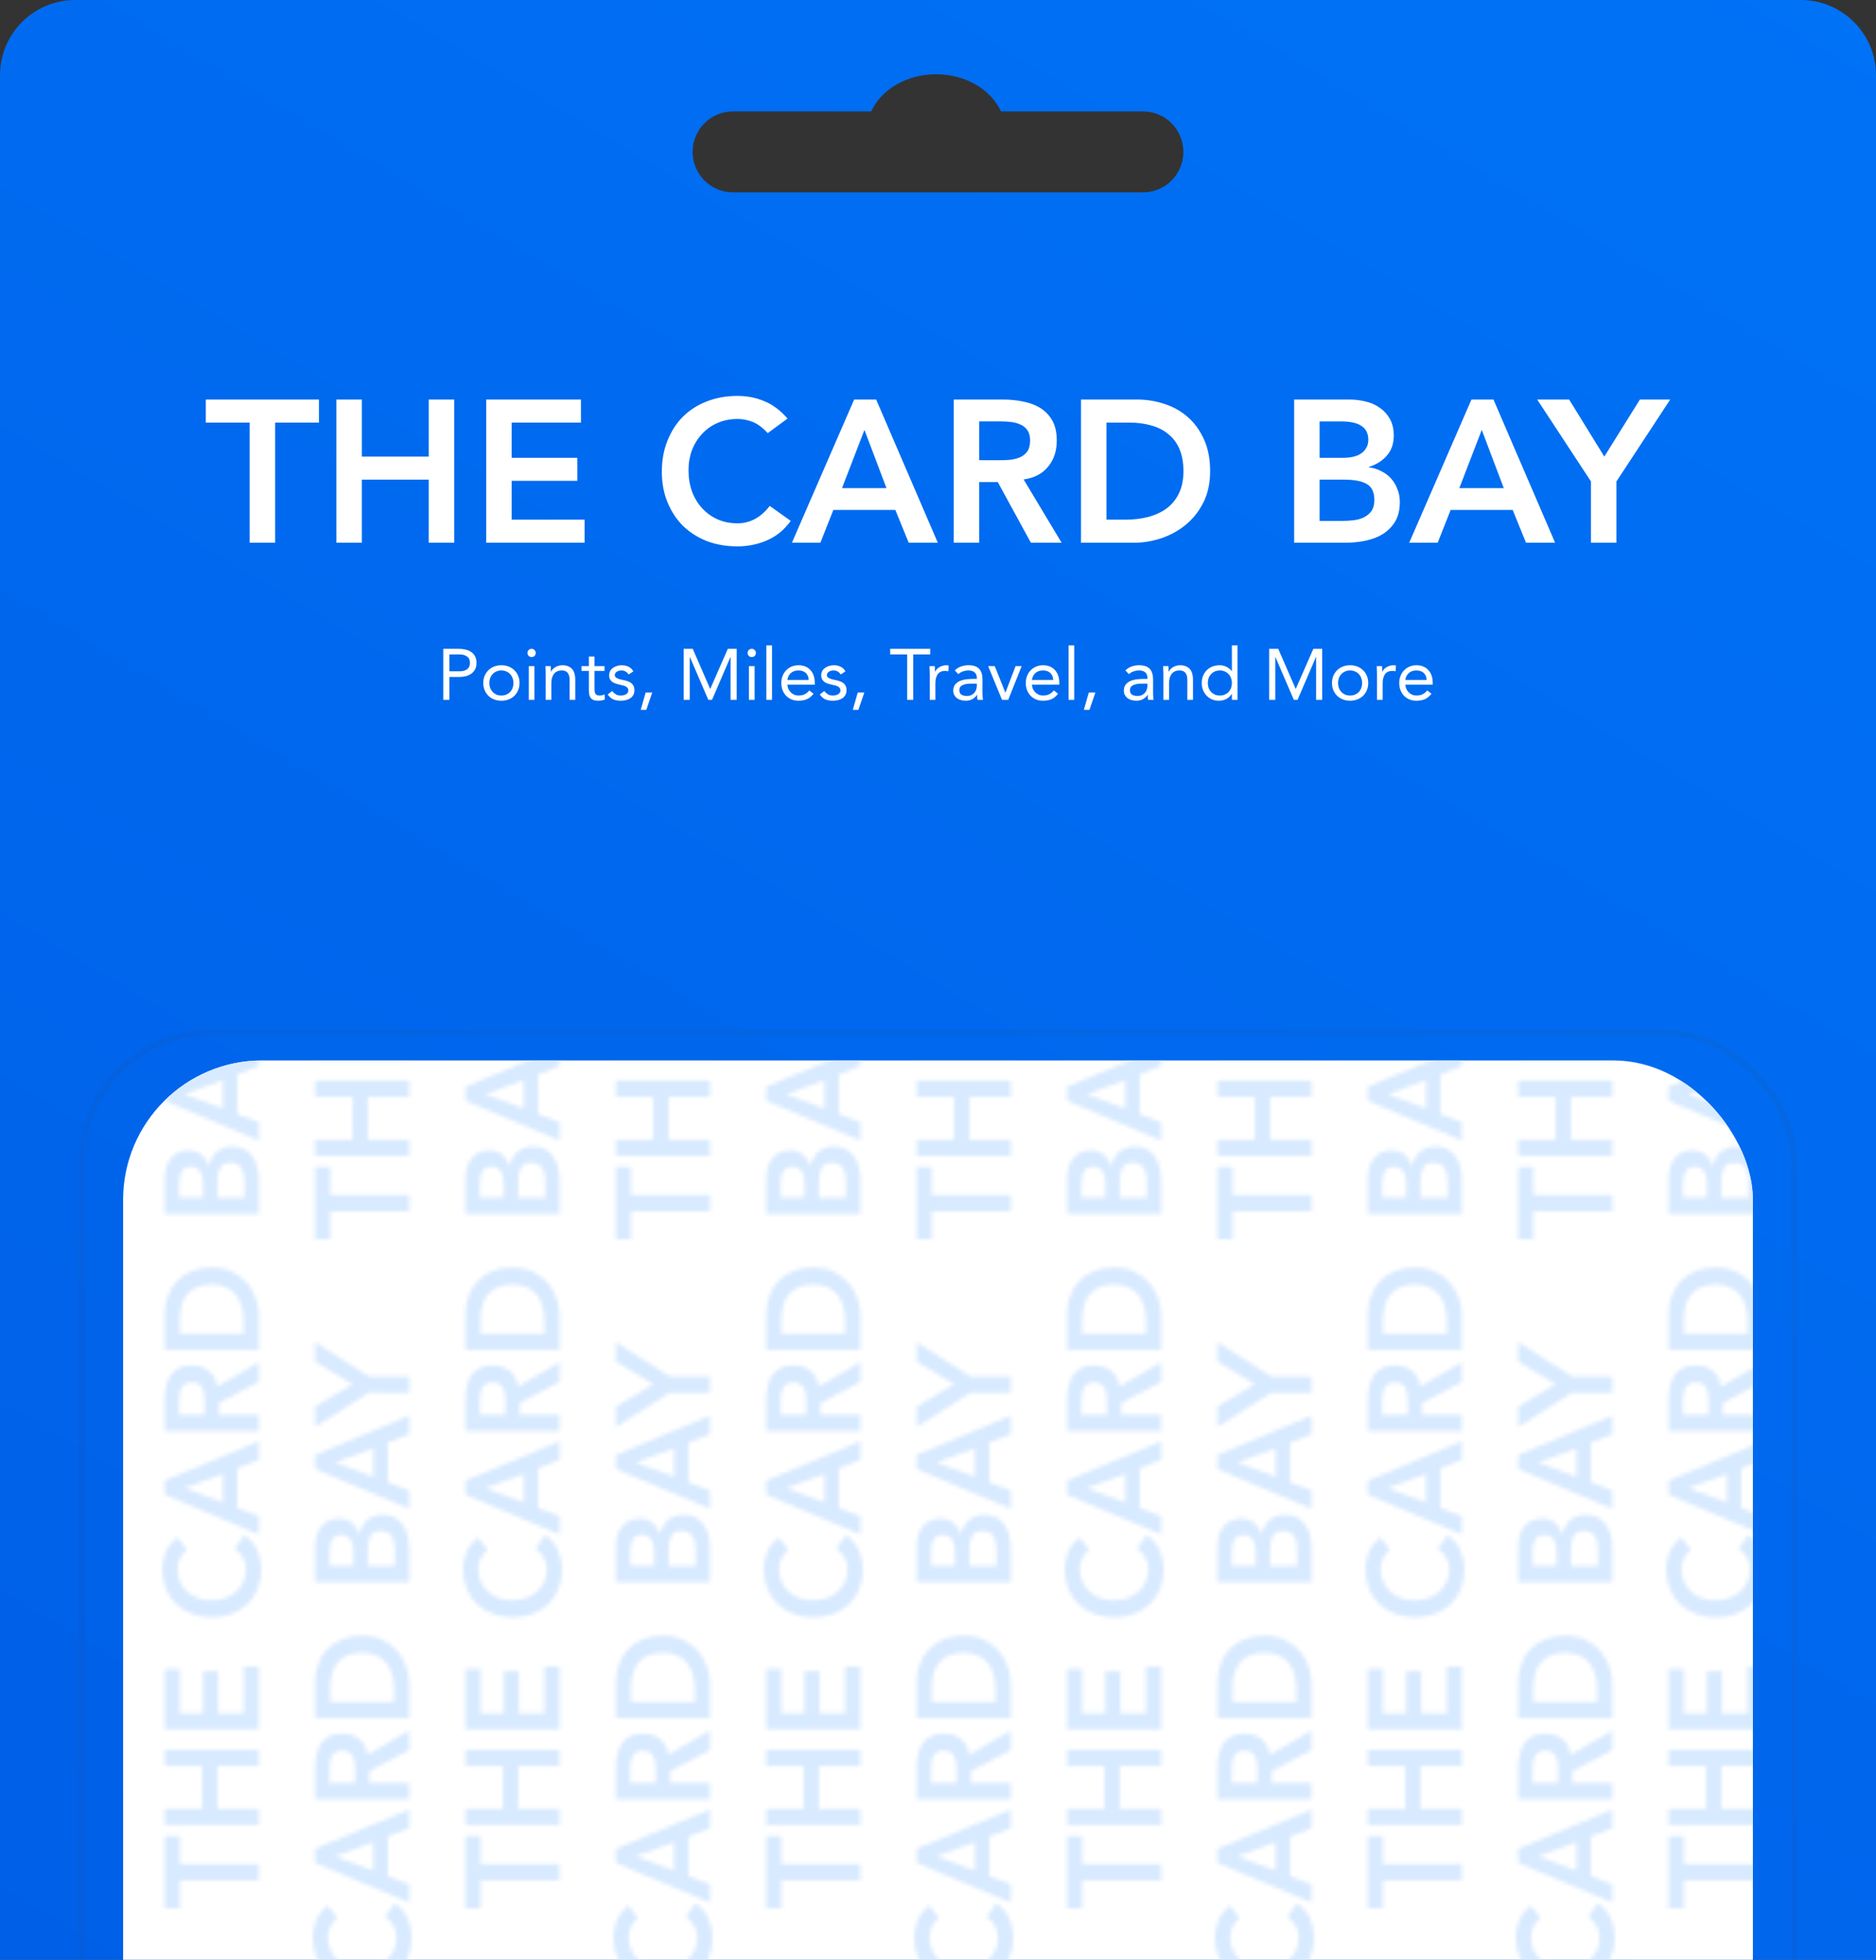
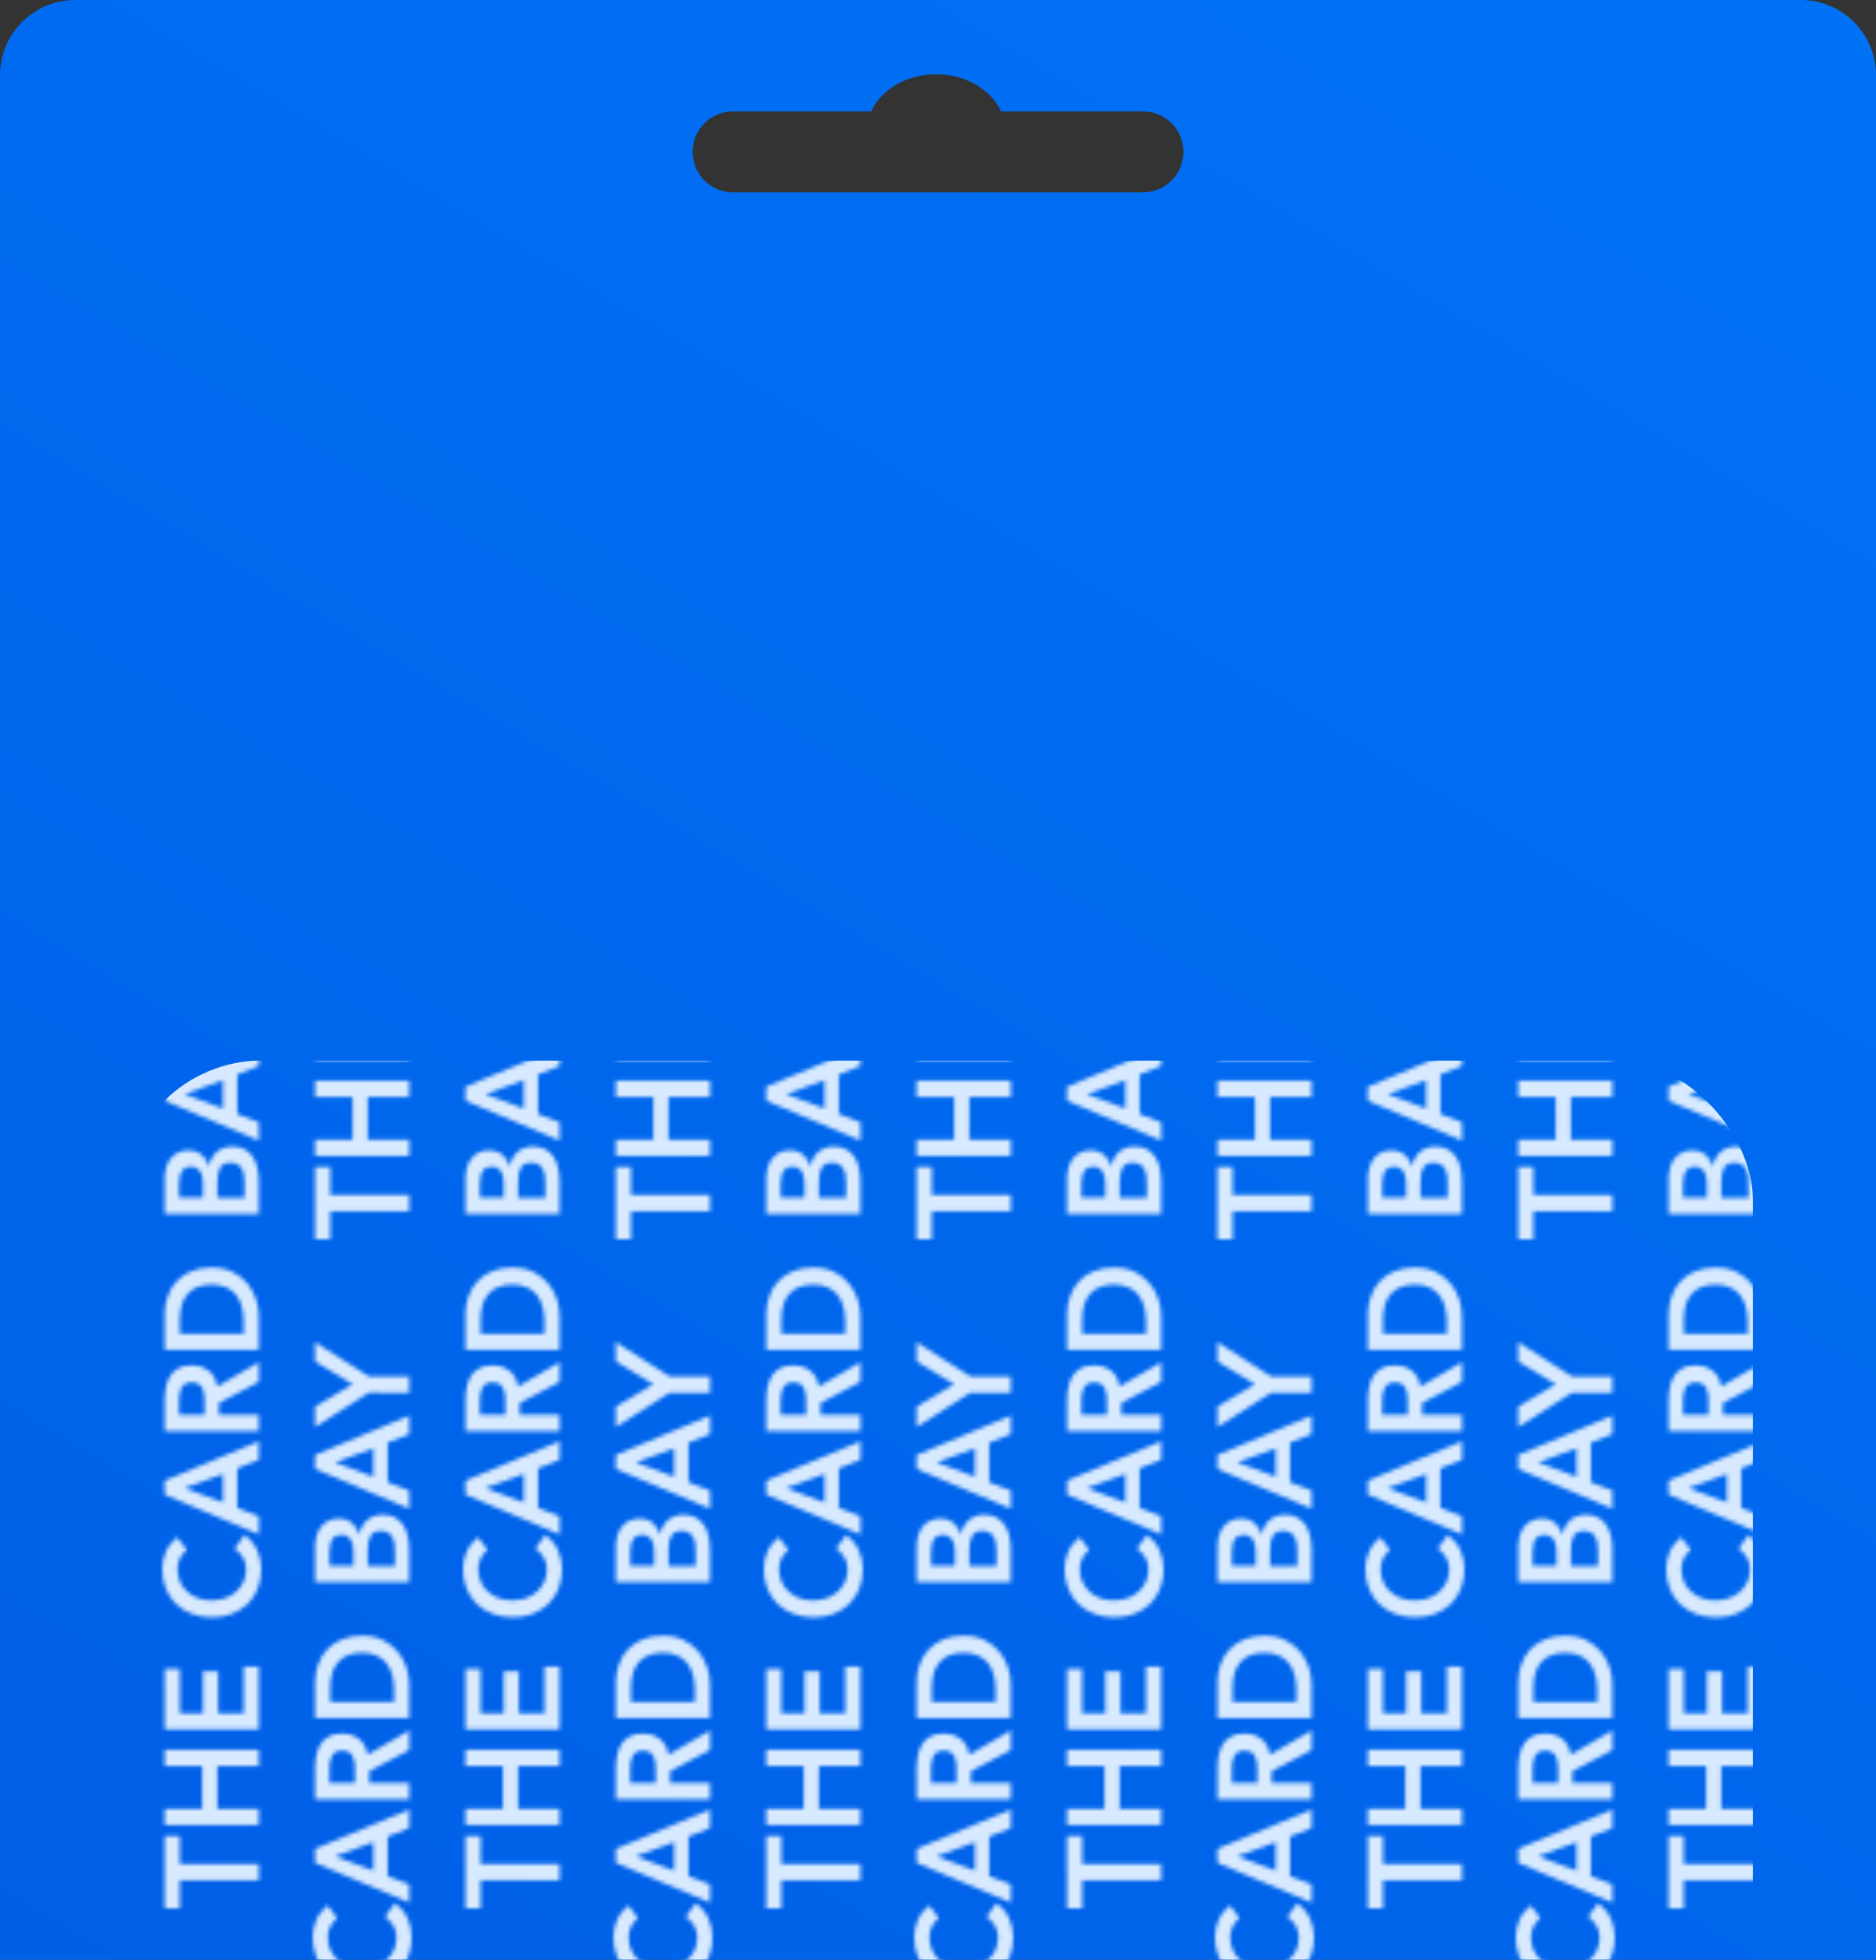
<svg xmlns="http://www.w3.org/2000/svg" width="474" height="495" fill="none">
  <rect width="100%" height="100%" fill="#333333" stroke="none" />
  <path fill-rule="evenodd" clip-rule="evenodd" d="M0 19C0 8.507 8.507 0 19 0h436c10.493 0 19 8.507 19 19v540.85c0 10.493-8.507 19-19 19H19c-10.493 0-19-8.507-19-19V19zm175 19.363c0-5.65 4.58-10.23 10.23-10.23h34.892c2.499-5.48 8.896-9.377 16.393-9.377s13.894 3.898 16.393 9.377h35.862c5.65 0 10.23 4.58 10.23 10.23 0 5.65-4.58 10.23-10.23 10.23H185.23c-5.65 0-10.23-4.58-10.23-10.23z" fill="url(#paint0_linear)" />
  <g clip-path="url(#clip0)">
-     <rect x="31.106" y="267.838" width="411.788" height="283.324" rx="35.196" fill="#fff" />
    <mask id="a" maskUnits="userSpaceOnUse" x="41" y="77" width="405" height="667">
-       <path d="M45.435 474.933V482h-3.831v-18.238h3.831v7.067h19.96v4.104H45.435zM41.605 460.954v-4.104h9.476v-10.78h-9.476v-4.103h23.79v4.103H54.911v10.78h10.484v4.104H41.605zM41.605 436.814V421.54h3.831v11.171h5.847v-10.585h3.831v10.585h6.452v-11.757h3.831v15.86H41.605zM47.183 391.44c-.941.846-1.568 1.671-1.882 2.475-.314.781-.47 1.574-.47 2.377 0 1.194.224 2.28.672 3.257.426.955 1.03 1.78 1.815 2.475.762.695 1.658 1.238 2.688 1.629 1.03.369 2.139.553 3.327.553 1.277 0 2.453-.184 3.528-.553 1.075-.391 2.005-.934 2.789-1.629.784-.695 1.4-1.52 1.848-2.475.448-.977.672-2.063.672-3.257 0-.933-.224-1.834-.672-2.703-.47-.89-1.21-1.715-2.218-2.475l2.486-3.387c1.478 1.042 2.554 2.312 3.226 3.81.672 1.498 1.008 3.094 1.008 4.788 0 1.78-.291 3.419-.874 4.918-.605 1.476-1.445 2.757-2.52 3.843-1.098 1.063-2.408 1.899-3.932 2.507-1.523.608-3.215.912-5.074.912-1.904 0-3.629-.304-5.175-.912-1.568-.608-2.901-1.444-3.999-2.507-1.098-1.086-1.938-2.367-2.52-3.843-.605-1.499-.907-3.138-.907-4.918 0-1.564.291-3.007.874-4.332.56-1.346 1.523-2.594 2.89-3.745l2.419 3.192zM41.605 377.514v-3.549l23.79-9.934v4.69l-5.444 2.15v9.998l5.444 2.084v4.592l-23.79-10.031zm14.718-5.21l-9.677 3.549 9.677 3.616v-7.165zM41.605 361.469v-8.012c0-1.107.112-2.171.336-3.192.202-1.042.56-1.964 1.075-2.768.515-.803 1.21-1.444 2.083-1.921.874-.478 1.982-.717 3.327-.717 1.725 0 3.17.467 4.335 1.401 1.165.911 1.871 2.225 2.117 3.94l10.518-6.122v4.95l-10.081 5.341v2.996h10.081v4.104H41.605zm10.081-7.295c0-.587-.022-1.173-.067-1.759-.067-.586-.202-1.118-.403-1.596-.224-.499-.549-.901-.975-1.205-.448-.304-1.064-.456-1.848-.456-.695 0-1.254.141-1.68.424-.426.282-.739.651-.941 1.107-.224.456-.37.966-.437 1.531-.067.542-.101 1.074-.101 1.595v3.55h6.452v-3.191zM41.605 340.955v-9.087c0-1.519.246-2.985.739-4.396.47-1.412 1.198-2.66 2.184-3.746.986-1.085 2.229-1.954 3.73-2.605 1.478-.651 3.226-.977 5.242-.977 2.038 0 3.808.38 5.309 1.14 1.478.738 2.711 1.704 3.696 2.898.963 1.173 1.691 2.486 2.184 3.941.47 1.433.706 2.844.706 4.234v8.598H41.605zm19.96-7.165c0-1.281-.146-2.486-.437-3.615-.314-1.151-.784-2.15-1.411-2.996-.65-.847-1.478-1.509-2.487-1.987-1.03-.499-2.274-.749-3.73-.749-1.434 0-2.666.217-3.696.651-1.03.434-1.859 1.042-2.487 1.824-.65.76-1.12 1.672-1.411 2.736-.314 1.042-.47 2.193-.47 3.452v3.745h16.129v-3.061zM41.605 306.606v-8.989c0-.868.112-1.726.336-2.573.202-.847.549-1.596 1.042-2.247.47-.673 1.087-1.216 1.848-1.628.762-.413 1.68-.619 2.755-.619 1.344 0 2.453.369 3.327 1.107.874.738 1.501 1.704 1.882 2.899h.067c.09-.717.302-1.379.638-1.987.314-.63.728-1.162 1.243-1.596.493-.434 1.075-.771 1.747-1.009.65-.261 1.355-.391 2.117-.391 1.299 0 2.386.249 3.259.749.851.499 1.546 1.161 2.083 1.986.515.804.885 1.737 1.109 2.801.224 1.042.336 2.106.336 3.192v8.305H41.605zm9.678-4.104v-3.745c0-1.368-.269-2.388-.806-3.062-.56-.694-1.288-1.042-2.184-1.042-1.03 0-1.792.359-2.285 1.075-.515.695-.773 1.824-.773 3.387v3.387h6.048zm10.484 0v-3.778c0-.521-.034-1.074-.101-1.661-.067-.608-.224-1.161-.47-1.661-.246-.499-.594-.912-1.042-1.237-.47-.326-1.098-.489-1.882-.489-1.254 0-2.128.402-2.621 1.205-.493.782-.739 2.009-.739 3.68v3.941h6.855zM41.605 278.029v-3.55l23.79-9.933v4.69l-5.444 2.149v9.999l5.444 2.084v4.592l-23.79-10.031zm14.718-5.211l-9.677 3.55 9.677 3.615v-7.165zM55.214 258.767l-13.609 8.663v-5.146l9.476-5.667-9.476-5.732V246l13.609 8.663h10.181v4.104H55.214zM83.436 567.933V575h-3.831v-18.238h3.831v7.067h19.959v4.104H83.436zM79.605 553.954v-4.104h9.476v-10.78h-9.476v-4.103h23.79v4.103H92.911v10.78h10.484v4.104H79.605zM79.605 529.814V514.54h3.831v11.171h5.847v-10.585h3.831v10.585h6.452v-11.757h3.83v15.86H79.605zM85.183 484.44c-.941.846-1.568 1.671-1.882 2.475-.314.781-.47 1.574-.47 2.377 0 1.194.224 2.28.672 3.257.426.955 1.03 1.78 1.815 2.475.762.695 1.658 1.238 2.688 1.629 1.03.369 2.139.553 3.327.553 1.277 0 2.453-.184 3.528-.553 1.075-.391 2.005-.934 2.789-1.629.784-.695 1.4-1.52 1.848-2.475.448-.977.672-2.063.672-3.257 0-.933-.224-1.834-.672-2.703-.47-.89-1.21-1.715-2.218-2.475l2.486-3.387c1.479 1.042 2.554 2.312 3.226 3.81.672 1.498 1.008 3.094 1.008 4.788 0 1.78-.291 3.419-.874 4.918-.604 1.476-1.445 2.757-2.52 3.843-1.097 1.063-2.408 1.899-3.931 2.507-1.523.608-3.215.912-5.074.912-1.904 0-3.629-.304-5.175-.912-1.568-.608-2.901-1.444-3.999-2.507-1.098-1.086-1.938-2.367-2.52-3.843-.605-1.499-.907-3.138-.907-4.918 0-1.564.291-3.007.874-4.332.56-1.346 1.523-2.594 2.89-3.745l2.419 3.192zM79.605 470.514v-3.549l23.79-9.934v4.69l-5.443 2.15v9.998l5.443 2.084v4.592l-23.79-10.031zm14.718-5.21l-9.677 3.549 9.677 3.616v-7.165zM79.605 454.469v-8.012c0-1.107.112-2.171.336-3.192.202-1.042.56-1.964 1.075-2.768.515-.803 1.21-1.444 2.083-1.921.874-.478 1.982-.717 3.327-.717 1.725 0 3.17.467 4.335 1.401 1.165.911 1.871 2.225 2.117 3.94l10.517-6.122v4.95l-10.081 5.341v2.996h10.081v4.104H79.605zm10.081-7.295c0-.587-.022-1.173-.067-1.759-.067-.586-.202-1.118-.403-1.596-.224-.499-.549-.901-.975-1.205-.448-.304-1.064-.456-1.848-.456-.695 0-1.254.141-1.68.424-.426.282-.739.651-.941 1.107-.224.456-.37.966-.437 1.531-.067.542-.101 1.074-.101 1.595v3.55h6.452v-3.191zM79.605 433.955v-9.087c0-1.519.246-2.985.739-4.396.47-1.412 1.198-2.66 2.184-3.746.986-1.085 2.229-1.954 3.73-2.605 1.478-.651 3.226-.977 5.242-.977 2.038 0 3.808.38 5.309 1.14 1.478.738 2.711 1.704 3.696 2.898.964 1.173 1.692 2.486 2.185 3.941.47 1.433.705 2.844.705 4.234v8.598H79.605zm19.96-7.165c0-1.281-.146-2.486-.437-3.615-.314-1.151-.784-2.15-1.411-2.996-.65-.847-1.478-1.509-2.487-1.987-1.03-.499-2.274-.749-3.73-.749-1.434 0-2.666.217-3.696.651-1.03.434-1.859 1.042-2.487 1.824-.65.76-1.12 1.672-1.411 2.736-.314 1.042-.47 2.193-.47 3.452v3.745h16.129v-3.061zM79.605 399.606v-8.989c0-.868.112-1.726.336-2.573.202-.847.549-1.596 1.042-2.247.47-.673 1.087-1.216 1.848-1.628.762-.413 1.68-.619 2.755-.619 1.344 0 2.453.369 3.327 1.107.874.738 1.501 1.704 1.882 2.899h.067c.09-.717.302-1.379.638-1.987.314-.63.728-1.162 1.243-1.596.493-.434 1.075-.771 1.747-1.009.65-.261 1.355-.391 2.117-.391 1.299 0 2.386.249 3.259.749.851.499 1.546 1.161 2.083 1.986.516.804.885 1.737 1.109 2.801.224 1.042.336 2.106.336 3.192v8.305H79.605zm9.678-4.104v-3.745c0-1.368-.269-2.388-.806-3.062-.56-.694-1.288-1.042-2.184-1.042-1.03 0-1.792.359-2.285 1.075-.515.695-.773 1.824-.773 3.387v3.387h6.048zm10.484 0v-3.778c0-.521-.034-1.074-.101-1.661-.067-.608-.224-1.161-.47-1.661-.246-.499-.594-.912-1.042-1.237-.47-.326-1.098-.489-1.882-.489-1.254 0-2.128.402-2.621 1.205-.493.782-.739 2.009-.739 3.68v3.941h6.855zM79.605 371.029v-3.55l23.79-9.933v4.69l-5.443 2.149v9.999l5.443 2.084v4.592l-23.79-10.031zm14.718-5.211l-9.677 3.55 9.677 3.615v-7.165zM93.214 351.767l-13.609 8.663v-5.146l9.476-5.667-9.476-5.732V339l13.609 8.663h10.181v4.104H93.214zM121.435 474.933V482h-3.83v-18.238h3.83v7.067h19.96v4.104h-19.96zM117.605 460.954v-4.104h9.476v-10.78h-9.476v-4.103h23.79v4.103h-10.484v10.78h10.484v4.104h-23.79zM117.605 436.814V421.54h3.83v11.171h5.847v-10.585h3.831v10.585h6.452v-11.757h3.83v15.86h-23.79zM123.183 391.44c-.941.846-1.568 1.671-1.882 2.475-.314.781-.47 1.574-.47 2.377 0 1.194.224 2.28.672 3.257.425.955 1.03 1.78 1.814 2.475.762.695 1.658 1.238 2.688 1.629 1.031.369 2.14.553 3.327.553 1.277 0 2.453-.184 3.528-.553 1.075-.391 2.005-.934 2.789-1.629.784-.695 1.4-1.52 1.848-2.475.448-.977.672-2.063.672-3.257 0-.933-.224-1.834-.672-2.703-.47-.89-1.209-1.715-2.217-2.475l2.486-3.387c1.479 1.042 2.554 2.312 3.226 3.81.672 1.498 1.008 3.094 1.008 4.788 0 1.78-.291 3.419-.874 4.918-.604 1.476-1.445 2.757-2.52 3.843-1.097 1.063-2.408 1.899-3.931 2.507-1.524.608-3.215.912-5.074.912-1.904 0-3.629-.304-5.175-.912-1.568-.608-2.901-1.444-3.999-2.507-1.097-1.086-1.937-2.367-2.52-3.843-.605-1.499-.907-3.138-.907-4.918 0-1.564.291-3.007.874-4.332.56-1.346 1.523-2.594 2.889-3.745l2.42 3.192zM117.605 377.514v-3.549l23.79-9.934v4.69l-5.443 2.15v9.998l5.443 2.084v4.592l-23.79-10.031zm14.718-5.21l-9.678 3.549 9.678 3.616v-7.165zM117.605 361.469v-8.012c0-1.107.112-2.171.336-3.192.201-1.042.56-1.964 1.075-2.768.515-.803 1.21-1.444 2.083-1.921.874-.478 1.983-.717 3.327-.717 1.725 0 3.17.467 4.335 1.401 1.165.911 1.87 2.225 2.117 3.94l10.517-6.122v4.95l-10.08 5.341v2.996h10.08v4.104h-23.79zm10.08-7.295c0-.587-.022-1.173-.067-1.759-.067-.586-.201-1.118-.403-1.596-.224-.499-.549-.901-.974-1.205-.448-.304-1.064-.456-1.849-.456-.694 0-1.254.141-1.68.424-.425.282-.739.651-.941 1.107-.224.456-.369.966-.436 1.531-.068.542-.101 1.074-.101 1.595v3.55h6.451v-3.191zM117.605 340.955v-9.087c0-1.519.246-2.985.739-4.396.471-1.412 1.199-2.66 2.184-3.746.986-1.085 2.229-1.954 3.73-2.605 1.479-.651 3.226-.977 5.242-.977 2.039 0 3.808.38 5.309 1.14 1.479.738 2.711 1.704 3.696 2.898.964 1.173 1.692 2.486 2.185 3.941.47 1.433.705 2.844.705 4.234v8.598h-23.79zm19.96-7.165c0-1.281-.146-2.486-.437-3.615-.314-1.151-.784-2.15-1.412-2.996-.649-.847-1.478-1.509-2.486-1.987-1.031-.499-2.274-.749-3.73-.749-1.434 0-2.666.217-3.696.651-1.031.434-1.86 1.042-2.487 1.824-.649.76-1.12 1.672-1.411 2.736-.314 1.042-.471 2.193-.471 3.452v3.745h16.13v-3.061zM117.605 306.606v-8.989c0-.868.112-1.726.336-2.573.201-.847.549-1.596 1.042-2.247.47-.673 1.086-1.216 1.848-1.628.761-.413 1.68-.619 2.755-.619 1.344 0 2.453.369 3.327 1.107.873.738 1.501 1.704 1.881 2.899h.068c.089-.717.302-1.379.638-1.987.314-.63.728-1.162 1.243-1.596.493-.434 1.076-.771 1.748-1.009.649-.261 1.355-.391 2.117-.391 1.299 0 2.385.249 3.259.749.851.499 1.546 1.161 2.083 1.986.516.804.885 1.737 1.109 2.801.224 1.042.336 2.106.336 3.192v8.305h-23.79zm9.677-4.104v-3.745c0-1.368-.269-2.388-.806-3.062-.56-.694-1.288-1.042-2.184-1.042-1.031 0-1.792.359-2.285 1.075-.516.695-.773 1.824-.773 3.387v3.387h6.048zm10.484 0v-3.778c0-.521-.033-1.074-.101-1.661-.067-.608-.224-1.161-.47-1.661-.247-.499-.594-.912-1.042-1.237-.47-.326-1.097-.489-1.881-.489-1.255 0-2.129.402-2.621 1.205-.493.782-.74 2.009-.74 3.68v3.941h6.855zM117.605 278.029v-3.55l23.79-9.933v4.69l-5.443 2.149v9.999l5.443 2.084v4.592l-23.79-10.031zm14.718-5.211l-9.678 3.55 9.678 3.615v-7.165zM131.214 258.767l-13.609 8.663v-5.146l9.476-5.667-9.476-5.732V246l13.609 8.663h10.181v4.104h-10.181zM159.435 567.933V575h-3.83v-18.238h3.83v7.067h19.96v4.104h-19.96zM155.605 553.954v-4.104h9.476v-10.78h-9.476v-4.103h23.79v4.103h-10.484v10.78h10.484v4.104h-23.79zM155.605 529.814V514.54h3.83v11.171h5.847v-10.585h3.831v10.585h6.452v-11.757h3.83v15.86h-23.79zM161.183 484.44c-.941.846-1.568 1.671-1.882 2.475-.314.781-.47 1.574-.47 2.377 0 1.194.224 2.28.672 3.257.425.955 1.03 1.78 1.814 2.475.762.695 1.658 1.238 2.688 1.629 1.031.369 2.14.553 3.327.553 1.277 0 2.453-.184 3.528-.553 1.075-.391 2.005-.934 2.789-1.629.784-.695 1.4-1.52 1.848-2.475.448-.977.672-2.063.672-3.257 0-.933-.224-1.834-.672-2.703-.47-.89-1.209-1.715-2.217-2.475l2.486-3.387c1.479 1.042 2.554 2.312 3.226 3.81.672 1.498 1.008 3.094 1.008 4.788 0 1.78-.291 3.419-.874 4.918-.604 1.476-1.445 2.757-2.52 3.843-1.097 1.063-2.408 1.899-3.931 2.507-1.524.608-3.215.912-5.074.912-1.904 0-3.629-.304-5.175-.912-1.568-.608-2.901-1.444-3.999-2.507-1.097-1.086-1.937-2.367-2.52-3.843-.605-1.499-.907-3.138-.907-4.918 0-1.564.291-3.007.874-4.332.56-1.346 1.523-2.594 2.889-3.745l2.42 3.192zM155.605 470.514v-3.549l23.79-9.934v4.69l-5.443 2.15v9.998l5.443 2.084v4.592l-23.79-10.031zm14.718-5.21l-9.678 3.549 9.678 3.616v-7.165zM155.605 454.469v-8.012c0-1.107.112-2.171.336-3.192.201-1.042.56-1.964 1.075-2.768.515-.803 1.21-1.444 2.083-1.921.874-.478 1.983-.717 3.327-.717 1.725 0 3.17.467 4.335 1.401 1.165.911 1.87 2.225 2.117 3.94l10.517-6.122v4.95l-10.08 5.341v2.996h10.08v4.104h-23.79zm10.08-7.295c0-.587-.022-1.173-.067-1.759-.067-.586-.201-1.118-.403-1.596-.224-.499-.549-.901-.974-1.205-.448-.304-1.064-.456-1.849-.456-.694 0-1.254.141-1.68.424-.425.282-.739.651-.941 1.107-.224.456-.369.966-.436 1.531-.068.542-.101 1.074-.101 1.595v3.55h6.451v-3.191zM155.605 433.955v-9.087c0-1.519.246-2.985.739-4.396.471-1.412 1.199-2.66 2.184-3.746.986-1.085 2.229-1.954 3.73-2.605 1.479-.651 3.226-.977 5.242-.977 2.039 0 3.808.38 5.309 1.14 1.479.738 2.711 1.704 3.696 2.898.964 1.173 1.692 2.486 2.185 3.941.47 1.433.705 2.844.705 4.234v8.598h-23.79zm19.96-7.165c0-1.281-.146-2.486-.437-3.615-.314-1.151-.784-2.15-1.412-2.996-.649-.847-1.478-1.509-2.486-1.987-1.031-.499-2.274-.749-3.73-.749-1.434 0-2.666.217-3.696.651-1.031.434-1.86 1.042-2.487 1.824-.649.76-1.12 1.672-1.411 2.736-.314 1.042-.471 2.193-.471 3.452v3.745h16.13v-3.061zM155.605 399.606v-8.989c0-.868.112-1.726.336-2.573.201-.847.549-1.596 1.042-2.247.47-.673 1.086-1.216 1.848-1.628.761-.413 1.68-.619 2.755-.619 1.344 0 2.453.369 3.327 1.107.873.738 1.501 1.704 1.881 2.899h.068c.089-.717.302-1.379.638-1.987.314-.63.728-1.162 1.243-1.596.493-.434 1.076-.771 1.748-1.009.649-.261 1.355-.391 2.117-.391 1.299 0 2.385.249 3.259.749.851.499 1.546 1.161 2.083 1.986.516.804.885 1.737 1.109 2.801.224 1.042.336 2.106.336 3.192v8.305h-23.79zm9.677-4.104v-3.745c0-1.368-.269-2.388-.806-3.062-.56-.694-1.288-1.042-2.184-1.042-1.031 0-1.792.359-2.285 1.075-.516.695-.773 1.824-.773 3.387v3.387h6.048zm10.484 0v-3.778c0-.521-.033-1.074-.101-1.661-.067-.608-.224-1.161-.47-1.661-.247-.499-.594-.912-1.042-1.237-.47-.326-1.097-.489-1.881-.489-1.255 0-2.129.402-2.621 1.205-.493.782-.74 2.009-.74 3.68v3.941h6.855zM155.605 371.029v-3.55l23.79-9.933v4.69l-5.443 2.149v9.999l5.443 2.084v4.592l-23.79-10.031zm14.718-5.211l-9.678 3.55 9.678 3.615v-7.165zM169.214 351.767l-13.609 8.663v-5.146l9.476-5.667-9.476-5.732V339l13.609 8.663h10.181v4.104h-10.181zM197.435 474.933V482h-3.83v-18.238h3.83v7.067h19.96v4.104h-19.96zM193.605 460.954v-4.104h9.476v-10.78h-9.476v-4.103h23.79v4.103h-10.484v10.78h10.484v4.104h-23.79zM193.605 436.814V421.54h3.83v11.171h5.847v-10.585h3.831v10.585h6.452v-11.757h3.83v15.86h-23.79zM199.183 391.44c-.941.846-1.568 1.671-1.882 2.475-.314.781-.47 1.574-.47 2.377 0 1.194.224 2.28.672 3.257.425.955 1.03 1.78 1.814 2.475.762.695 1.658 1.238 2.688 1.629 1.031.369 2.14.553 3.327.553 1.277 0 2.453-.184 3.528-.553 1.075-.391 2.005-.934 2.789-1.629.784-.695 1.4-1.52 1.848-2.475.448-.977.672-2.063.672-3.257 0-.933-.224-1.834-.672-2.703-.47-.89-1.209-1.715-2.217-2.475l2.486-3.387c1.479 1.042 2.554 2.312 3.226 3.81.672 1.498 1.008 3.094 1.008 4.788 0 1.78-.291 3.419-.874 4.918-.604 1.476-1.445 2.757-2.52 3.843-1.097 1.063-2.408 1.899-3.931 2.507-1.524.608-3.215.912-5.074.912-1.904 0-3.629-.304-5.175-.912-1.568-.608-2.901-1.444-3.999-2.507-1.097-1.086-1.937-2.367-2.52-3.843-.605-1.499-.907-3.138-.907-4.918 0-1.564.291-3.007.874-4.332.56-1.346 1.523-2.594 2.889-3.745l2.42 3.192zM193.605 377.514v-3.549l23.79-9.934v4.69l-5.443 2.15v9.998l5.443 2.084v4.592l-23.79-10.031zm14.718-5.21l-9.678 3.549 9.678 3.616v-7.165zM193.605 361.469v-8.012c0-1.107.112-2.171.336-3.192.201-1.042.56-1.964 1.075-2.768.515-.803 1.21-1.444 2.083-1.921.874-.478 1.983-.717 3.327-.717 1.725 0 3.17.467 4.335 1.401 1.165.911 1.87 2.225 2.117 3.94l10.517-6.122v4.95l-10.08 5.341v2.996h10.08v4.104h-23.79zm10.08-7.295c0-.587-.022-1.173-.067-1.759-.067-.586-.201-1.118-.403-1.596-.224-.499-.549-.901-.974-1.205-.448-.304-1.064-.456-1.849-.456-.694 0-1.254.141-1.68.424-.425.282-.739.651-.941 1.107-.224.456-.369.966-.436 1.531-.068.542-.101 1.074-.101 1.595v3.55h6.451v-3.191zM193.605 340.955v-9.087c0-1.519.246-2.985.739-4.396.471-1.412 1.199-2.66 2.184-3.746.986-1.085 2.229-1.954 3.73-2.605 1.479-.651 3.226-.977 5.242-.977 2.039 0 3.808.38 5.309 1.14 1.479.738 2.711 1.704 3.696 2.898.964 1.173 1.692 2.486 2.185 3.941.47 1.433.705 2.844.705 4.234v8.598h-23.79zm19.96-7.165c0-1.281-.146-2.486-.437-3.615-.314-1.151-.784-2.15-1.412-2.996-.649-.847-1.478-1.509-2.486-1.987-1.031-.499-2.274-.749-3.73-.749-1.434 0-2.666.217-3.696.651-1.031.434-1.86 1.042-2.487 1.824-.649.76-1.12 1.672-1.411 2.736-.314 1.042-.471 2.193-.471 3.452v3.745h16.13v-3.061zM193.605 306.606v-8.989c0-.868.112-1.726.336-2.573.201-.847.549-1.596 1.042-2.247.47-.673 1.086-1.216 1.848-1.628.761-.413 1.68-.619 2.755-.619 1.344 0 2.453.369 3.327 1.107.873.738 1.501 1.704 1.881 2.899h.068c.089-.717.302-1.379.638-1.987.314-.63.728-1.162 1.243-1.596.493-.434 1.076-.771 1.748-1.009.649-.261 1.355-.391 2.117-.391 1.299 0 2.385.249 3.259.749.851.499 1.546 1.161 2.083 1.986.516.804.885 1.737 1.109 2.801.224 1.042.336 2.106.336 3.192v8.305h-23.79zm9.677-4.104v-3.745c0-1.368-.269-2.388-.806-3.062-.56-.694-1.288-1.042-2.184-1.042-1.031 0-1.792.359-2.285 1.075-.516.695-.773 1.824-.773 3.387v3.387h6.048zm10.484 0v-3.778c0-.521-.033-1.074-.101-1.661-.067-.608-.224-1.161-.47-1.661-.247-.499-.594-.912-1.042-1.237-.47-.326-1.097-.489-1.881-.489-1.255 0-2.129.402-2.621 1.205-.493.782-.74 2.009-.74 3.68v3.941h6.855zM193.605 278.029v-3.55l23.79-9.933v4.69l-5.443 2.149v9.999l5.443 2.084v4.592l-23.79-10.031zm14.718-5.211l-9.678 3.55 9.678 3.615v-7.165zM207.214 258.767l-13.609 8.663v-5.146l9.476-5.667-9.476-5.732V246l13.609 8.663h10.181v4.104h-10.181zM235.435 567.933V575h-3.83v-18.238h3.83v7.067h19.96v4.104h-19.96zM231.605 553.954v-4.104h9.476v-10.78h-9.476v-4.103h23.79v4.103h-10.484v10.78h10.484v4.104h-23.79zM231.605 529.814V514.54h3.83v11.171h5.847v-10.585h3.831v10.585h6.452v-11.757h3.83v15.86h-23.79zM237.183 484.44c-.941.846-1.568 1.671-1.882 2.475-.314.781-.47 1.574-.47 2.377 0 1.194.224 2.28.672 3.257.425.955 1.03 1.78 1.814 2.475.762.695 1.658 1.238 2.688 1.629 1.031.369 2.14.553 3.327.553 1.277 0 2.453-.184 3.528-.553 1.075-.391 2.005-.934 2.789-1.629.784-.695 1.4-1.52 1.848-2.475.448-.977.672-2.063.672-3.257 0-.933-.224-1.834-.672-2.703-.47-.89-1.209-1.715-2.217-2.475l2.486-3.387c1.479 1.042 2.554 2.312 3.226 3.81.672 1.498 1.008 3.094 1.008 4.788 0 1.78-.291 3.419-.874 4.918-.604 1.476-1.445 2.757-2.52 3.843-1.097 1.063-2.408 1.899-3.931 2.507-1.524.608-3.215.912-5.074.912-1.904 0-3.629-.304-5.175-.912-1.568-.608-2.901-1.444-3.999-2.507-1.097-1.086-1.937-2.367-2.52-3.843-.605-1.499-.907-3.138-.907-4.918 0-1.564.291-3.007.874-4.332.56-1.346 1.523-2.594 2.889-3.745l2.42 3.192zM231.605 470.514v-3.549l23.79-9.934v4.69l-5.443 2.15v9.998l5.443 2.084v4.592l-23.79-10.031zm14.718-5.21l-9.678 3.549 9.678 3.616v-7.165zM231.605 454.469v-8.012c0-1.107.112-2.171.336-3.192.201-1.042.56-1.964 1.075-2.768.515-.803 1.21-1.444 2.083-1.921.874-.478 1.983-.717 3.327-.717 1.725 0 3.17.467 4.335 1.401 1.165.911 1.87 2.225 2.117 3.94l10.517-6.122v4.95l-10.08 5.341v2.996h10.08v4.104h-23.79zm10.08-7.295c0-.587-.022-1.173-.067-1.759-.067-.586-.201-1.118-.403-1.596-.224-.499-.549-.901-.974-1.205-.448-.304-1.064-.456-1.849-.456-.694 0-1.254.141-1.68.424-.425.282-.739.651-.941 1.107-.224.456-.369.966-.436 1.531-.068.542-.101 1.074-.101 1.595v3.55h6.451v-3.191zM231.605 433.955v-9.087c0-1.519.246-2.985.739-4.396.471-1.412 1.199-2.66 2.184-3.746.986-1.085 2.229-1.954 3.73-2.605 1.479-.651 3.226-.977 5.242-.977 2.039 0 3.808.38 5.309 1.14 1.479.738 2.711 1.704 3.696 2.898.964 1.173 1.692 2.486 2.185 3.941.47 1.433.705 2.844.705 4.234v8.598h-23.79zm19.96-7.165c0-1.281-.146-2.486-.437-3.615-.314-1.151-.784-2.15-1.412-2.996-.649-.847-1.478-1.509-2.486-1.987-1.031-.499-2.274-.749-3.73-.749-1.434 0-2.666.217-3.696.651-1.031.434-1.86 1.042-2.487 1.824-.649.76-1.12 1.672-1.411 2.736-.314 1.042-.471 2.193-.471 3.452v3.745h16.13v-3.061zM231.605 399.606v-8.989c0-.868.112-1.726.336-2.573.201-.847.549-1.596 1.042-2.247.47-.673 1.086-1.216 1.848-1.628.761-.413 1.68-.619 2.755-.619 1.344 0 2.453.369 3.327 1.107.873.738 1.501 1.704 1.881 2.899h.068c.089-.717.302-1.379.638-1.987.314-.63.728-1.162 1.243-1.596.493-.434 1.076-.771 1.748-1.009.649-.261 1.355-.391 2.117-.391 1.299 0 2.385.249 3.259.749.851.499 1.546 1.161 2.083 1.986.516.804.885 1.737 1.109 2.801.224 1.042.336 2.106.336 3.192v8.305h-23.79zm9.677-4.104v-3.745c0-1.368-.269-2.388-.806-3.062-.56-.694-1.288-1.042-2.184-1.042-1.031 0-1.792.359-2.285 1.075-.516.695-.773 1.824-.773 3.387v3.387h6.048zm10.484 0v-3.778c0-.521-.033-1.074-.101-1.661-.067-.608-.224-1.161-.47-1.661-.247-.499-.594-.912-1.042-1.237-.47-.326-1.097-.489-1.881-.489-1.255 0-2.129.402-2.621 1.205-.493.782-.74 2.009-.74 3.68v3.941h6.855zM231.605 371.029v-3.55l23.79-9.933v4.69l-5.443 2.149v9.999l5.443 2.084v4.592l-23.79-10.031zm14.718-5.211l-9.678 3.55 9.678 3.615v-7.165zM245.214 351.767l-13.609 8.663v-5.146l9.476-5.667-9.476-5.732V339l13.609 8.663h10.181v4.104h-10.181zM273.435 474.933V482h-3.83v-18.238h3.83v7.067h19.96v4.104h-19.96zM269.605 460.954v-4.104h9.476v-10.78h-9.476v-4.103h23.79v4.103h-10.484v10.78h10.484v4.104h-23.79zM269.605 436.814V421.54h3.83v11.171h5.847v-10.585h3.831v10.585h6.452v-11.757h3.83v15.86h-23.79zM275.183 391.44c-.941.846-1.568 1.671-1.882 2.475-.314.781-.47 1.574-.47 2.377 0 1.194.224 2.28.672 3.257.425.955 1.03 1.78 1.814 2.475.762.695 1.658 1.238 2.688 1.629 1.031.369 2.14.553 3.327.553 1.277 0 2.453-.184 3.528-.553 1.075-.391 2.005-.934 2.789-1.629.784-.695 1.4-1.52 1.848-2.475.448-.977.672-2.063.672-3.257 0-.933-.224-1.834-.672-2.703-.47-.89-1.209-1.715-2.217-2.475l2.486-3.387c1.479 1.042 2.554 2.312 3.226 3.81.672 1.498 1.008 3.094 1.008 4.788 0 1.78-.291 3.419-.874 4.918-.604 1.476-1.445 2.757-2.52 3.843-1.097 1.063-2.408 1.899-3.931 2.507-1.524.608-3.215.912-5.074.912-1.904 0-3.629-.304-5.175-.912-1.568-.608-2.901-1.444-3.999-2.507-1.097-1.086-1.937-2.367-2.52-3.843-.605-1.499-.907-3.138-.907-4.918 0-1.564.291-3.007.874-4.332.56-1.346 1.523-2.594 2.889-3.745l2.42 3.192zM269.605 377.514v-3.549l23.79-9.934v4.69l-5.443 2.15v9.998l5.443 2.084v4.592l-23.79-10.031zm14.718-5.21l-9.678 3.549 9.678 3.616v-7.165zM269.605 361.469v-8.012c0-1.107.112-2.171.336-3.192.201-1.042.56-1.964 1.075-2.768.515-.803 1.21-1.444 2.083-1.921.874-.478 1.983-.717 3.327-.717 1.725 0 3.17.467 4.335 1.401 1.165.911 1.87 2.225 2.117 3.94l10.517-6.122v4.95l-10.08 5.341v2.996h10.08v4.104h-23.79zm10.08-7.295c0-.587-.022-1.173-.067-1.759-.067-.586-.201-1.118-.403-1.596-.224-.499-.549-.901-.974-1.205-.448-.304-1.064-.456-1.849-.456-.694 0-1.254.141-1.68.424-.425.282-.739.651-.941 1.107-.224.456-.369.966-.436 1.531-.068.542-.101 1.074-.101 1.595v3.55h6.451v-3.191zM269.605 340.955v-9.087c0-1.519.246-2.985.739-4.396.471-1.412 1.199-2.66 2.184-3.746.986-1.085 2.229-1.954 3.73-2.605 1.479-.651 3.226-.977 5.242-.977 2.039 0 3.808.38 5.309 1.14 1.479.738 2.711 1.704 3.696 2.898.964 1.173 1.692 2.486 2.185 3.941.47 1.433.705 2.844.705 4.234v8.598h-23.79zm19.96-7.165c0-1.281-.146-2.486-.437-3.615-.314-1.151-.784-2.15-1.412-2.996-.649-.847-1.478-1.509-2.486-1.987-1.031-.499-2.274-.749-3.73-.749-1.434 0-2.666.217-3.696.651-1.031.434-1.86 1.042-2.487 1.824-.649.76-1.12 1.672-1.411 2.736-.314 1.042-.471 2.193-.471 3.452v3.745h16.13v-3.061zM269.605 306.606v-8.989c0-.868.112-1.726.336-2.573.201-.847.549-1.596 1.042-2.247.47-.673 1.086-1.216 1.848-1.628.761-.413 1.68-.619 2.755-.619 1.344 0 2.453.369 3.327 1.107.873.738 1.501 1.704 1.881 2.899h.068c.089-.717.302-1.379.638-1.987.314-.63.728-1.162 1.243-1.596.493-.434 1.076-.771 1.748-1.009.649-.261 1.355-.391 2.117-.391 1.299 0 2.385.249 3.259.749.851.499 1.546 1.161 2.083 1.986.516.804.885 1.737 1.109 2.801.224 1.042.336 2.106.336 3.192v8.305h-23.79zm9.677-4.104v-3.745c0-1.368-.269-2.388-.806-3.062-.56-.694-1.288-1.042-2.184-1.042-1.031 0-1.792.359-2.285 1.075-.516.695-.773 1.824-.773 3.387v3.387h6.048zm10.484 0v-3.778c0-.521-.033-1.074-.101-1.661-.067-.608-.224-1.161-.47-1.661-.247-.499-.594-.912-1.042-1.237-.47-.326-1.097-.489-1.881-.489-1.255 0-2.129.402-2.621 1.205-.493.782-.74 2.009-.74 3.68v3.941h6.855zM269.605 278.029v-3.55l23.79-9.933v4.69l-5.443 2.149v9.999l5.443 2.084v4.592l-23.79-10.031zm14.718-5.211l-9.678 3.55 9.678 3.615v-7.165zM283.214 258.767l-13.609 8.663v-5.146l9.476-5.667-9.476-5.732V246l13.609 8.663h10.181v4.104h-10.181zM311.435 567.933V575h-3.83v-18.238h3.83v7.067h19.96v4.104h-19.96zM307.605 553.954v-4.104h9.476v-10.78h-9.476v-4.103h23.79v4.103h-10.484v10.78h10.484v4.104h-23.79zM307.605 529.814V514.54h3.83v11.171h5.847v-10.585h3.831v10.585h6.452v-11.757h3.83v15.86h-23.79zM313.183 484.44c-.941.846-1.568 1.671-1.882 2.475-.314.781-.47 1.574-.47 2.377 0 1.194.224 2.28.672 3.257.425.955 1.03 1.78 1.814 2.475.762.695 1.658 1.238 2.688 1.629 1.031.369 2.14.553 3.327.553 1.277 0 2.453-.184 3.528-.553 1.075-.391 2.005-.934 2.789-1.629.784-.695 1.4-1.52 1.848-2.475.448-.977.672-2.063.672-3.257 0-.933-.224-1.834-.672-2.703-.47-.89-1.209-1.715-2.217-2.475l2.486-3.387c1.479 1.042 2.554 2.312 3.226 3.81.672 1.498 1.008 3.094 1.008 4.788 0 1.78-.291 3.419-.874 4.918-.604 1.476-1.445 2.757-2.52 3.843-1.097 1.063-2.408 1.899-3.931 2.507-1.524.608-3.215.912-5.074.912-1.904 0-3.629-.304-5.175-.912-1.568-.608-2.901-1.444-3.999-2.507-1.097-1.086-1.937-2.367-2.52-3.843-.605-1.499-.907-3.138-.907-4.918 0-1.564.291-3.007.874-4.332.56-1.346 1.523-2.594 2.889-3.745l2.42 3.192zM307.605 470.514v-3.549l23.79-9.934v4.69l-5.443 2.15v9.998l5.443 2.084v4.592l-23.79-10.031zm14.718-5.21l-9.678 3.549 9.678 3.616v-7.165zM307.605 454.469v-8.012c0-1.107.112-2.171.336-3.192.201-1.042.56-1.964 1.075-2.768.515-.803 1.21-1.444 2.083-1.921.874-.478 1.983-.717 3.327-.717 1.725 0 3.17.467 4.335 1.401 1.165.911 1.87 2.225 2.117 3.94l10.517-6.122v4.95l-10.08 5.341v2.996h10.08v4.104h-23.79zm10.08-7.295c0-.587-.022-1.173-.067-1.759-.067-.586-.201-1.118-.403-1.596-.224-.499-.549-.901-.974-1.205-.448-.304-1.064-.456-1.849-.456-.694 0-1.254.141-1.68.424-.425.282-.739.651-.941 1.107-.224.456-.369.966-.436 1.531-.068.542-.101 1.074-.101 1.595v3.55h6.451v-3.191zM307.605 433.955v-9.087c0-1.519.246-2.985.739-4.396.471-1.412 1.199-2.66 2.184-3.746.986-1.085 2.229-1.954 3.73-2.605 1.479-.651 3.226-.977 5.242-.977 2.039 0 3.808.38 5.309 1.14 1.479.738 2.711 1.704 3.696 2.898.964 1.173 1.692 2.486 2.185 3.941.47 1.433.705 2.844.705 4.234v8.598h-23.79zm19.96-7.165c0-1.281-.146-2.486-.437-3.615-.314-1.151-.784-2.15-1.412-2.996-.649-.847-1.478-1.509-2.486-1.987-1.031-.499-2.274-.749-3.73-.749-1.434 0-2.666.217-3.696.651-1.031.434-1.86 1.042-2.487 1.824-.649.76-1.12 1.672-1.411 2.736-.314 1.042-.471 2.193-.471 3.452v3.745h16.13v-3.061zM307.605 399.606v-8.989c0-.868.112-1.726.336-2.573.201-.847.549-1.596 1.042-2.247.47-.673 1.086-1.216 1.848-1.628.761-.413 1.68-.619 2.755-.619 1.344 0 2.453.369 3.327 1.107.873.738 1.501 1.704 1.881 2.899h.068c.089-.717.302-1.379.638-1.987.314-.63.728-1.162 1.243-1.596.493-.434 1.076-.771 1.748-1.009.649-.261 1.355-.391 2.117-.391 1.299 0 2.385.249 3.259.749.851.499 1.546 1.161 2.083 1.986.516.804.885 1.737 1.109 2.801.224 1.042.336 2.106.336 3.192v8.305h-23.79zm9.677-4.104v-3.745c0-1.368-.269-2.388-.806-3.062-.56-.694-1.288-1.042-2.184-1.042-1.031 0-1.792.359-2.285 1.075-.516.695-.773 1.824-.773 3.387v3.387h6.048zm10.484 0v-3.778c0-.521-.033-1.074-.101-1.661-.067-.608-.224-1.161-.47-1.661-.247-.499-.594-.912-1.042-1.237-.47-.326-1.097-.489-1.881-.489-1.255 0-2.129.402-2.621 1.205-.493.782-.74 2.009-.74 3.68v3.941h6.855zM307.605 371.029v-3.55l23.79-9.933v4.69l-5.443 2.149v9.999l5.443 2.084v4.592l-23.79-10.031zm14.718-5.211l-9.678 3.55 9.678 3.615v-7.165zM321.214 351.767l-13.609 8.663v-5.146l9.476-5.667-9.476-5.732V339l13.609 8.663h10.181v4.104h-10.181zM349.435 474.933V482h-3.83v-18.238h3.83v7.067h19.96v4.104h-19.96zM345.605 460.954v-4.104h9.476v-10.78h-9.476v-4.103h23.79v4.103h-10.484v10.78h10.484v4.104h-23.79zM345.605 436.814V421.54h3.83v11.171h5.847v-10.585h3.831v10.585h6.452v-11.757h3.83v15.86h-23.79zM351.183 391.44c-.941.846-1.568 1.671-1.882 2.475-.314.781-.47 1.574-.47 2.377 0 1.194.224 2.28.672 3.257.425.955 1.03 1.78 1.814 2.475.762.695 1.658 1.238 2.688 1.629 1.031.369 2.14.553 3.327.553 1.277 0 2.453-.184 3.528-.553 1.075-.391 2.005-.934 2.789-1.629.784-.695 1.4-1.52 1.848-2.475.448-.977.672-2.063.672-3.257 0-.933-.224-1.834-.672-2.703-.47-.89-1.209-1.715-2.217-2.475l2.486-3.387c1.479 1.042 2.554 2.312 3.226 3.81.672 1.498 1.008 3.094 1.008 4.788 0 1.78-.291 3.419-.874 4.918-.604 1.476-1.445 2.757-2.52 3.843-1.097 1.063-2.408 1.899-3.931 2.507-1.524.608-3.215.912-5.074.912-1.904 0-3.629-.304-5.175-.912-1.568-.608-2.901-1.444-3.999-2.507-1.097-1.086-1.937-2.367-2.52-3.843-.605-1.499-.907-3.138-.907-4.918 0-1.564.291-3.007.874-4.332.56-1.346 1.523-2.594 2.889-3.745l2.42 3.192zM345.605 377.514v-3.549l23.79-9.934v4.69l-5.443 2.15v9.998l5.443 2.084v4.592l-23.79-10.031zm14.718-5.21l-9.678 3.549 9.678 3.616v-7.165zM345.605 361.469v-8.012c0-1.107.112-2.171.336-3.192.201-1.042.56-1.964 1.075-2.768.515-.803 1.21-1.444 2.083-1.921.874-.478 1.983-.717 3.327-.717 1.725 0 3.17.467 4.335 1.401 1.165.911 1.87 2.225 2.117 3.94l10.517-6.122v4.95l-10.08 5.341v2.996h10.08v4.104h-23.79zm10.08-7.295c0-.587-.022-1.173-.067-1.759-.067-.586-.201-1.118-.403-1.596-.224-.499-.549-.901-.974-1.205-.448-.304-1.064-.456-1.849-.456-.694 0-1.254.141-1.68.424-.425.282-.739.651-.941 1.107-.224.456-.369.966-.436 1.531-.068.542-.101 1.074-.101 1.595v3.55h6.451v-3.191zM345.605 340.955v-9.087c0-1.519.246-2.985.739-4.396.471-1.412 1.199-2.66 2.184-3.746.986-1.085 2.229-1.954 3.73-2.605 1.479-.651 3.226-.977 5.242-.977 2.039 0 3.808.38 5.309 1.14 1.479.738 2.711 1.704 3.696 2.898.964 1.173 1.692 2.486 2.185 3.941.47 1.433.705 2.844.705 4.234v8.598h-23.79zm19.96-7.165c0-1.281-.146-2.486-.437-3.615-.314-1.151-.784-2.15-1.412-2.996-.649-.847-1.478-1.509-2.486-1.987-1.031-.499-2.274-.749-3.73-.749-1.434 0-2.666.217-3.696.651-1.031.434-1.86 1.042-2.487 1.824-.649.76-1.12 1.672-1.411 2.736-.314 1.042-.471 2.193-.471 3.452v3.745h16.13v-3.061zM345.605 306.606v-8.989c0-.868.112-1.726.336-2.573.201-.847.549-1.596 1.042-2.247.47-.673 1.086-1.216 1.848-1.628.761-.413 1.68-.619 2.755-.619 1.344 0 2.453.369 3.327 1.107.873.738 1.501 1.704 1.881 2.899h.068c.089-.717.302-1.379.638-1.987.314-.63.728-1.162 1.243-1.596.493-.434 1.076-.771 1.748-1.009.649-.261 1.355-.391 2.117-.391 1.299 0 2.385.249 3.259.749.851.499 1.546 1.161 2.083 1.986.516.804.885 1.737 1.109 2.801.224 1.042.336 2.106.336 3.192v8.305h-23.79zm9.677-4.104v-3.745c0-1.368-.269-2.388-.806-3.062-.56-.694-1.288-1.042-2.184-1.042-1.031 0-1.792.359-2.285 1.075-.516.695-.773 1.824-.773 3.387v3.387h6.048zm10.484 0v-3.778c0-.521-.033-1.074-.101-1.661-.067-.608-.224-1.161-.47-1.661-.247-.499-.594-.912-1.042-1.237-.47-.326-1.097-.489-1.881-.489-1.255 0-2.129.402-2.621 1.205-.493.782-.74 2.009-.74 3.68v3.941h6.855zM345.605 278.029v-3.55l23.79-9.933v4.69l-5.443 2.149v9.999l5.443 2.084v4.592l-23.79-10.031zm14.718-5.211l-9.678 3.55 9.678 3.615v-7.165zM359.214 258.767l-13.609 8.663v-5.146l9.476-5.667-9.476-5.732V246l13.609 8.663h10.181v4.104h-10.181zM387.435 567.933V575h-3.83v-18.238h3.83v7.067h19.96v4.104h-19.96zM383.605 553.954v-4.104h9.476v-10.78h-9.476v-4.103h23.79v4.103h-10.484v10.78h10.484v4.104h-23.79zM383.605 529.814V514.54h3.83v11.171h5.847v-10.585h3.831v10.585h6.452v-11.757h3.83v15.86h-23.79zM389.183 484.44c-.941.846-1.568 1.671-1.882 2.475-.314.781-.47 1.574-.47 2.377 0 1.194.224 2.28.672 3.257.425.955 1.03 1.78 1.814 2.475.762.695 1.658 1.238 2.688 1.629 1.031.369 2.14.553 3.327.553 1.277 0 2.453-.184 3.528-.553 1.075-.391 2.005-.934 2.789-1.629.784-.695 1.4-1.52 1.848-2.475.448-.977.672-2.063.672-3.257 0-.933-.224-1.834-.672-2.703-.47-.89-1.209-1.715-2.217-2.475l2.486-3.387c1.479 1.042 2.554 2.312 3.226 3.81.672 1.498 1.008 3.094 1.008 4.788 0 1.78-.291 3.419-.874 4.918-.604 1.476-1.445 2.757-2.52 3.843-1.097 1.063-2.408 1.899-3.931 2.507-1.524.608-3.215.912-5.074.912-1.904 0-3.629-.304-5.175-.912-1.568-.608-2.901-1.444-3.999-2.507-1.097-1.086-1.937-2.367-2.52-3.843-.605-1.499-.907-3.138-.907-4.918 0-1.564.291-3.007.874-4.332.56-1.346 1.523-2.594 2.889-3.745l2.42 3.192zM383.605 470.514v-3.549l23.79-9.934v4.69l-5.443 2.15v9.998l5.443 2.084v4.592l-23.79-10.031zm14.718-5.21l-9.678 3.549 9.678 3.616v-7.165zM383.605 454.469v-8.012c0-1.107.112-2.171.336-3.192.201-1.042.56-1.964 1.075-2.768.515-.803 1.21-1.444 2.083-1.921.874-.478 1.983-.717 3.327-.717 1.725 0 3.17.467 4.335 1.401 1.165.911 1.87 2.225 2.117 3.94l10.517-6.122v4.95l-10.08 5.341v2.996h10.08v4.104h-23.79zm10.08-7.295c0-.587-.022-1.173-.067-1.759-.067-.586-.201-1.118-.403-1.596-.224-.499-.549-.901-.974-1.205-.448-.304-1.064-.456-1.849-.456-.694 0-1.254.141-1.68.424-.425.282-.739.651-.941 1.107-.224.456-.369.966-.436 1.531-.068.542-.101 1.074-.101 1.595v3.55h6.451v-3.191zM383.605 433.955v-9.087c0-1.519.246-2.985.739-4.396.471-1.412 1.199-2.66 2.184-3.746.986-1.085 2.229-1.954 3.73-2.605 1.479-.651 3.226-.977 5.242-.977 2.039 0 3.808.38 5.309 1.14 1.479.738 2.711 1.704 3.696 2.898.964 1.173 1.692 2.486 2.185 3.941.47 1.433.705 2.844.705 4.234v8.598h-23.79zm19.96-7.165c0-1.281-.146-2.486-.437-3.615-.314-1.151-.784-2.15-1.412-2.996-.649-.847-1.478-1.509-2.486-1.987-1.031-.499-2.274-.749-3.73-.749-1.434 0-2.666.217-3.696.651-1.031.434-1.86 1.042-2.487 1.824-.649.76-1.12 1.672-1.411 2.736-.314 1.042-.471 2.193-.471 3.452v3.745h16.13v-3.061zM383.605 399.606v-8.989c0-.868.112-1.726.336-2.573.201-.847.549-1.596 1.042-2.247.47-.673 1.086-1.216 1.848-1.628.761-.413 1.68-.619 2.755-.619 1.344 0 2.453.369 3.327 1.107.873.738 1.501 1.704 1.881 2.899h.068c.089-.717.302-1.379.638-1.987.314-.63.728-1.162 1.243-1.596.493-.434 1.076-.771 1.748-1.009.649-.261 1.355-.391 2.117-.391 1.299 0 2.385.249 3.259.749.851.499 1.546 1.161 2.083 1.986.516.804.885 1.737 1.109 2.801.224 1.042.336 2.106.336 3.192v8.305h-23.79zm9.677-4.104v-3.745c0-1.368-.269-2.388-.806-3.062-.56-.694-1.288-1.042-2.184-1.042-1.031 0-1.792.359-2.285 1.075-.516.695-.773 1.824-.773 3.387v3.387h6.048zm10.484 0v-3.778c0-.521-.033-1.074-.101-1.661-.067-.608-.224-1.161-.47-1.661-.247-.499-.594-.912-1.042-1.237-.47-.326-1.097-.489-1.881-.489-1.255 0-2.129.402-2.621 1.205-.493.782-.74 2.009-.74 3.68v3.941h6.855zM383.605 371.029v-3.55l23.79-9.933v4.69l-5.443 2.149v9.999l5.443 2.084v4.592l-23.79-10.031zm14.718-5.211l-9.678 3.55 9.678 3.615v-7.165zM397.214 351.767l-13.609 8.663v-5.146l9.476-5.667-9.476-5.732V339l13.609 8.663h10.181v4.104h-10.181zM83.436 305.933V313h-3.831v-18.238h3.831v7.067h19.959v4.104H83.436zM79.605 291.954v-4.104h9.476v-10.78h-9.476v-4.103h23.79v4.103H92.911v10.78h10.484v4.104H79.605zM79.605 267.814V252.54h3.831v11.171h5.847v-10.585h3.831v10.585h6.452v-11.757h3.83v15.86H79.605zM85.183 222.44c-.941.846-1.568 1.671-1.882 2.475-.314.781-.47 1.574-.47 2.377 0 1.194.224 2.28.672 3.257.426.955 1.03 1.78 1.815 2.475.762.695 1.658 1.238 2.688 1.629 1.03.369 2.139.553 3.327.553 1.277 0 2.453-.184 3.528-.553 1.075-.391 2.005-.934 2.789-1.629.784-.695 1.4-1.52 1.848-2.475.448-.977.672-2.063.672-3.257 0-.933-.224-1.834-.672-2.703-.47-.89-1.21-1.715-2.218-2.475l2.486-3.387c1.479 1.042 2.554 2.312 3.226 3.81.672 1.498 1.008 3.094 1.008 4.788 0 1.78-.291 3.419-.874 4.918-.604 1.476-1.445 2.757-2.52 3.843-1.097 1.063-2.408 1.899-3.931 2.507-1.523.608-3.215.912-5.074.912-1.904 0-3.629-.304-5.175-.912-1.568-.608-2.901-1.444-3.999-2.507-1.098-1.086-1.938-2.367-2.52-3.843-.605-1.499-.907-3.138-.907-4.918 0-1.564.291-3.007.874-4.332.56-1.346 1.523-2.594 2.89-3.745l2.419 3.192zM79.605 208.514v-3.549l23.79-9.934v4.69l-5.443 2.15v9.998l5.443 2.084v4.592l-23.79-10.031zm14.718-5.21l-9.677 3.549 9.677 3.616v-7.165zM79.605 192.469v-8.012c0-1.107.112-2.171.336-3.192.202-1.042.56-1.964 1.075-2.768.515-.803 1.21-1.444 2.083-1.921.874-.478 1.982-.717 3.327-.717 1.725 0 3.17.467 4.335 1.401 1.165.911 1.871 2.225 2.117 3.94l10.517-6.122v4.95l-10.081 5.341v2.996h10.081v4.104H79.605zm10.081-7.295c0-.587-.022-1.173-.067-1.759-.067-.586-.202-1.118-.403-1.596-.224-.499-.549-.901-.975-1.205-.448-.304-1.064-.456-1.848-.456-.695 0-1.254.141-1.68.424-.426.282-.739.651-.941 1.107-.224.456-.37.966-.437 1.531-.067.542-.101 1.074-.101 1.595v3.55h6.452v-3.191zM79.605 171.955v-9.087c0-1.519.246-2.985.739-4.396.47-1.412 1.198-2.66 2.184-3.746.986-1.085 2.229-1.954 3.73-2.605 1.478-.651 3.226-.977 5.242-.977 2.038 0 3.808.38 5.309 1.14 1.478.738 2.711 1.704 3.696 2.898.964 1.173 1.692 2.486 2.185 3.941.47 1.433.705 2.844.705 4.234v8.598H79.605zm19.96-7.165c0-1.281-.146-2.486-.437-3.615-.314-1.151-.784-2.15-1.411-2.996-.65-.847-1.478-1.509-2.487-1.987-1.03-.499-2.274-.749-3.73-.749-1.434 0-2.666.217-3.696.651-1.03.434-1.859 1.042-2.487 1.824-.65.76-1.12 1.672-1.411 2.736-.314 1.042-.47 2.193-.47 3.452v3.745h16.129v-3.061zM79.605 137.606v-8.989c0-.868.112-1.726.336-2.573.202-.847.549-1.596 1.042-2.247.47-.673 1.087-1.216 1.848-1.628.762-.413 1.68-.619 2.755-.619 1.344 0 2.453.369 3.327 1.107.874.738 1.501 1.704 1.882 2.899h.067c.09-.717.302-1.379.638-1.987.314-.63.728-1.162 1.243-1.596.493-.434 1.075-.771 1.747-1.009.65-.261 1.355-.391 2.117-.391 1.299 0 2.386.249 3.259.749.851.499 1.546 1.161 2.083 1.986.516.804.885 1.737 1.109 2.801.224 1.042.336 2.106.336 3.192v8.305H79.605zm9.678-4.104v-3.745c0-1.368-.269-2.388-.806-3.062-.56-.694-1.288-1.042-2.184-1.042-1.03 0-1.792.359-2.285 1.075-.515.695-.773 1.824-.773 3.387v3.387h6.048zm10.484 0v-3.778c0-.521-.034-1.074-.101-1.661-.067-.608-.224-1.161-.47-1.661-.246-.499-.594-.912-1.042-1.237-.47-.326-1.098-.489-1.882-.489-1.254 0-2.128.402-2.621 1.205-.493.782-.739 2.009-.739 3.68v3.941h6.855zM79.605 109.029v-3.55l23.79-9.933v4.69l-5.443 2.149v9.999l5.443 2.084v4.592l-23.79-10.031zm14.718-5.211l-9.677 3.55 9.677 3.615v-7.165zM93.214 89.767l-13.609 8.663V93.284l9.476-5.667-9.476-5.732V77l13.609 8.663h10.181v4.104H93.214zM159.435 305.933V313h-3.83v-18.238h3.83v7.067h19.96v4.104h-19.96zM155.605 291.954v-4.104h9.476v-10.78h-9.476v-4.103h23.79v4.103h-10.484v10.78h10.484v4.104h-23.79zM155.605 267.814V252.54h3.83v11.171h5.847v-10.585h3.831v10.585h6.452v-11.757h3.83v15.86h-23.79zM161.183 222.44c-.941.846-1.568 1.671-1.882 2.475-.314.781-.47 1.574-.47 2.377 0 1.194.224 2.28.672 3.257.425.955 1.03 1.78 1.814 2.475.762.695 1.658 1.238 2.688 1.629 1.031.369 2.14.553 3.327.553 1.277 0 2.453-.184 3.528-.553 1.075-.391 2.005-.934 2.789-1.629.784-.695 1.4-1.52 1.848-2.475.448-.977.672-2.063.672-3.257 0-.933-.224-1.834-.672-2.703-.47-.89-1.209-1.715-2.217-2.475l2.486-3.387c1.479 1.042 2.554 2.312 3.226 3.81.672 1.498 1.008 3.094 1.008 4.788 0 1.78-.291 3.419-.874 4.918-.604 1.476-1.445 2.757-2.52 3.843-1.097 1.063-2.408 1.899-3.931 2.507-1.524.608-3.215.912-5.074.912-1.904 0-3.629-.304-5.175-.912-1.568-.608-2.901-1.444-3.999-2.507-1.097-1.086-1.937-2.367-2.52-3.843-.605-1.499-.907-3.138-.907-4.918 0-1.564.291-3.007.874-4.332.56-1.346 1.523-2.594 2.889-3.745l2.42 3.192zM155.605 208.514v-3.549l23.79-9.934v4.69l-5.443 2.15v9.998l5.443 2.084v4.592l-23.79-10.031zm14.718-5.21l-9.678 3.549 9.678 3.616v-7.165zM155.605 192.469v-8.012c0-1.107.112-2.171.336-3.192.201-1.042.56-1.964 1.075-2.768.515-.803 1.21-1.444 2.083-1.921.874-.478 1.983-.717 3.327-.717 1.725 0 3.17.467 4.335 1.401 1.165.911 1.87 2.225 2.117 3.94l10.517-6.122v4.95l-10.08 5.341v2.996h10.08v4.104h-23.79zm10.08-7.295c0-.587-.022-1.173-.067-1.759-.067-.586-.201-1.118-.403-1.596-.224-.499-.549-.901-.974-1.205-.448-.304-1.064-.456-1.849-.456-.694 0-1.254.141-1.68.424-.425.282-.739.651-.941 1.107-.224.456-.369.966-.436 1.531-.068.542-.101 1.074-.101 1.595v3.55h6.451v-3.191zM155.605 171.955v-9.087c0-1.519.246-2.985.739-4.396.471-1.412 1.199-2.66 2.184-3.746.986-1.085 2.229-1.954 3.73-2.605 1.479-.651 3.226-.977 5.242-.977 2.039 0 3.808.38 5.309 1.14 1.479.738 2.711 1.704 3.696 2.898.964 1.173 1.692 2.486 2.185 3.941.47 1.433.705 2.844.705 4.234v8.598h-23.79zm19.96-7.165c0-1.281-.146-2.486-.437-3.615-.314-1.151-.784-2.15-1.412-2.996-.649-.847-1.478-1.509-2.486-1.987-1.031-.499-2.274-.749-3.73-.749-1.434 0-2.666.217-3.696.651-1.031.434-1.86 1.042-2.487 1.824-.649.76-1.12 1.672-1.411 2.736-.314 1.042-.471 2.193-.471 3.452v3.745h16.13v-3.061zM155.605 137.606v-8.989c0-.868.112-1.726.336-2.573.201-.847.549-1.596 1.042-2.247.47-.673 1.086-1.216 1.848-1.628.761-.413 1.68-.619 2.755-.619 1.344 0 2.453.369 3.327 1.107.873.738 1.501 1.704 1.881 2.899h.068c.089-.717.302-1.379.638-1.987.314-.63.728-1.162 1.243-1.596.493-.434 1.076-.771 1.748-1.009.649-.261 1.355-.391 2.117-.391 1.299 0 2.385.249 3.259.749.851.499 1.546 1.161 2.083 1.986.516.804.885 1.737 1.109 2.801.224 1.042.336 2.106.336 3.192v8.305h-23.79zm9.677-4.104v-3.745c0-1.368-.269-2.388-.806-3.062-.56-.694-1.288-1.042-2.184-1.042-1.031 0-1.792.359-2.285 1.075-.516.695-.773 1.824-.773 3.387v3.387h6.048zm10.484 0v-3.778c0-.521-.033-1.074-.101-1.661-.067-.608-.224-1.161-.47-1.661-.247-.499-.594-.912-1.042-1.237-.47-.326-1.097-.489-1.881-.489-1.255 0-2.129.402-2.621 1.205-.493.782-.74 2.009-.74 3.68v3.941h6.855zM155.605 109.029v-3.55l23.79-9.933v4.69l-5.443 2.149v9.999l5.443 2.084v4.592l-23.79-10.031zm14.718-5.211l-9.678 3.55 9.678 3.615v-7.165zM169.214 89.767l-13.609 8.663V93.284l9.476-5.667-9.476-5.732V77l13.609 8.663h10.181v4.104h-10.181zM235.435 305.933V313h-3.83v-18.238h3.83v7.067h19.96v4.104h-19.96zM231.605 291.954v-4.104h9.476v-10.78h-9.476v-4.103h23.79v4.103h-10.484v10.78h10.484v4.104h-23.79zM231.605 267.814V252.54h3.83v11.171h5.847v-10.585h3.831v10.585h6.452v-11.757h3.83v15.86h-23.79zM237.183 222.44c-.941.846-1.568 1.671-1.882 2.475-.314.781-.47 1.574-.47 2.377 0 1.194.224 2.28.672 3.257.425.955 1.03 1.78 1.814 2.475.762.695 1.658 1.238 2.688 1.629 1.031.369 2.14.553 3.327.553 1.277 0 2.453-.184 3.528-.553 1.075-.391 2.005-.934 2.789-1.629.784-.695 1.4-1.52 1.848-2.475.448-.977.672-2.063.672-3.257 0-.933-.224-1.834-.672-2.703-.47-.89-1.209-1.715-2.217-2.475l2.486-3.387c1.479 1.042 2.554 2.312 3.226 3.81.672 1.498 1.008 3.094 1.008 4.788 0 1.78-.291 3.419-.874 4.918-.604 1.476-1.445 2.757-2.52 3.843-1.097 1.063-2.408 1.899-3.931 2.507-1.524.608-3.215.912-5.074.912-1.904 0-3.629-.304-5.175-.912-1.568-.608-2.901-1.444-3.999-2.507-1.097-1.086-1.937-2.367-2.52-3.843-.605-1.499-.907-3.138-.907-4.918 0-1.564.291-3.007.874-4.332.56-1.346 1.523-2.594 2.889-3.745l2.42 3.192zM231.605 208.514v-3.549l23.79-9.934v4.69l-5.443 2.15v9.998l5.443 2.084v4.592l-23.79-10.031zm14.718-5.21l-9.678 3.549 9.678 3.616v-7.165zM231.605 192.469v-8.012c0-1.107.112-2.171.336-3.192.201-1.042.56-1.964 1.075-2.768.515-.803 1.21-1.444 2.083-1.921.874-.478 1.983-.717 3.327-.717 1.725 0 3.17.467 4.335 1.401 1.165.911 1.87 2.225 2.117 3.94l10.517-6.122v4.95l-10.08 5.341v2.996h10.08v4.104h-23.79zm10.08-7.295c0-.587-.022-1.173-.067-1.759-.067-.586-.201-1.118-.403-1.596-.224-.499-.549-.901-.974-1.205-.448-.304-1.064-.456-1.849-.456-.694 0-1.254.141-1.68.424-.425.282-.739.651-.941 1.107-.224.456-.369.966-.436 1.531-.068.542-.101 1.074-.101 1.595v3.55h6.451v-3.191zM231.605 171.955v-9.087c0-1.519.246-2.985.739-4.396.471-1.412 1.199-2.66 2.184-3.746.986-1.085 2.229-1.954 3.73-2.605 1.479-.651 3.226-.977 5.242-.977 2.039 0 3.808.38 5.309 1.14 1.479.738 2.711 1.704 3.696 2.898.964 1.173 1.692 2.486 2.185 3.941.47 1.433.705 2.844.705 4.234v8.598h-23.79zm19.96-7.165c0-1.281-.146-2.486-.437-3.615-.314-1.151-.784-2.15-1.412-2.996-.649-.847-1.478-1.509-2.486-1.987-1.031-.499-2.274-.749-3.73-.749-1.434 0-2.666.217-3.696.651-1.031.434-1.86 1.042-2.487 1.824-.649.76-1.12 1.672-1.411 2.736-.314 1.042-.471 2.193-.471 3.452v3.745h16.13v-3.061zM231.605 137.606v-8.989c0-.868.112-1.726.336-2.573.201-.847.549-1.596 1.042-2.247.47-.673 1.086-1.216 1.848-1.628.761-.413 1.68-.619 2.755-.619 1.344 0 2.453.369 3.327 1.107.873.738 1.501 1.704 1.881 2.899h.068c.089-.717.302-1.379.638-1.987.314-.63.728-1.162 1.243-1.596.493-.434 1.076-.771 1.748-1.009.649-.261 1.355-.391 2.117-.391 1.299 0 2.385.249 3.259.749.851.499 1.546 1.161 2.083 1.986.516.804.885 1.737 1.109 2.801.224 1.042.336 2.106.336 3.192v8.305h-23.79zm9.677-4.104v-3.745c0-1.368-.269-2.388-.806-3.062-.56-.694-1.288-1.042-2.184-1.042-1.031 0-1.792.359-2.285 1.075-.516.695-.773 1.824-.773 3.387v3.387h6.048zm10.484 0v-3.778c0-.521-.033-1.074-.101-1.661-.067-.608-.224-1.161-.47-1.661-.247-.499-.594-.912-1.042-1.237-.47-.326-1.097-.489-1.881-.489-1.255 0-2.129.402-2.621 1.205-.493.782-.74 2.009-.74 3.68v3.941h6.855zM231.605 109.029v-3.55l23.79-9.933v4.69l-5.443 2.149v9.999l5.443 2.084v4.592l-23.79-10.031zm14.718-5.211l-9.678 3.55 9.678 3.615v-7.165zM245.214 89.767l-13.609 8.663V93.284l9.476-5.667-9.476-5.732V77l13.609 8.663h10.181v4.104h-10.181zM311.435 305.933V313h-3.83v-18.238h3.83v7.067h19.96v4.104h-19.96zM307.605 291.954v-4.104h9.476v-10.78h-9.476v-4.103h23.79v4.103h-10.484v10.78h10.484v4.104h-23.79zM307.605 267.814V252.54h3.83v11.171h5.847v-10.585h3.831v10.585h6.452v-11.757h3.83v15.86h-23.79zM313.183 222.44c-.941.846-1.568 1.671-1.882 2.475-.314.781-.47 1.574-.47 2.377 0 1.194.224 2.28.672 3.257.425.955 1.03 1.78 1.814 2.475.762.695 1.658 1.238 2.688 1.629 1.031.369 2.14.553 3.327.553 1.277 0 2.453-.184 3.528-.553 1.075-.391 2.005-.934 2.789-1.629.784-.695 1.4-1.52 1.848-2.475.448-.977.672-2.063.672-3.257 0-.933-.224-1.834-.672-2.703-.47-.89-1.209-1.715-2.217-2.475l2.486-3.387c1.479 1.042 2.554 2.312 3.226 3.81.672 1.498 1.008 3.094 1.008 4.788 0 1.78-.291 3.419-.874 4.918-.604 1.476-1.445 2.757-2.52 3.843-1.097 1.063-2.408 1.899-3.931 2.507-1.524.608-3.215.912-5.074.912-1.904 0-3.629-.304-5.175-.912-1.568-.608-2.901-1.444-3.999-2.507-1.097-1.086-1.937-2.367-2.52-3.843-.605-1.499-.907-3.138-.907-4.918 0-1.564.291-3.007.874-4.332.56-1.346 1.523-2.594 2.889-3.745l2.42 3.192zM307.605 208.514v-3.549l23.79-9.934v4.69l-5.443 2.15v9.998l5.443 2.084v4.592l-23.79-10.031zm14.718-5.21l-9.678 3.549 9.678 3.616v-7.165zM307.605 192.469v-8.012c0-1.107.112-2.171.336-3.192.201-1.042.56-1.964 1.075-2.768.515-.803 1.21-1.444 2.083-1.921.874-.478 1.983-.717 3.327-.717 1.725 0 3.17.467 4.335 1.401 1.165.911 1.87 2.225 2.117 3.94l10.517-6.122v4.95l-10.08 5.341v2.996h10.08v4.104h-23.79zm10.08-7.295c0-.587-.022-1.173-.067-1.759-.067-.586-.201-1.118-.403-1.596-.224-.499-.549-.901-.974-1.205-.448-.304-1.064-.456-1.849-.456-.694 0-1.254.141-1.68.424-.425.282-.739.651-.941 1.107-.224.456-.369.966-.436 1.531-.068.542-.101 1.074-.101 1.595v3.55h6.451v-3.191zM307.605 171.955v-9.087c0-1.519.246-2.985.739-4.396.471-1.412 1.199-2.66 2.184-3.746.986-1.085 2.229-1.954 3.73-2.605 1.479-.651 3.226-.977 5.242-.977 2.039 0 3.808.38 5.309 1.14 1.479.738 2.711 1.704 3.696 2.898.964 1.173 1.692 2.486 2.185 3.941.47 1.433.705 2.844.705 4.234v8.598h-23.79zm19.96-7.165c0-1.281-.146-2.486-.437-3.615-.314-1.151-.784-2.15-1.412-2.996-.649-.847-1.478-1.509-2.486-1.987-1.031-.499-2.274-.749-3.73-.749-1.434 0-2.666.217-3.696.651-1.031.434-1.86 1.042-2.487 1.824-.649.76-1.12 1.672-1.411 2.736-.314 1.042-.471 2.193-.471 3.452v3.745h16.13v-3.061zM307.605 137.606v-8.989c0-.868.112-1.726.336-2.573.201-.847.549-1.596 1.042-2.247.47-.673 1.086-1.216 1.848-1.628.761-.413 1.68-.619 2.755-.619 1.344 0 2.453.369 3.327 1.107.873.738 1.501 1.704 1.881 2.899h.068c.089-.717.302-1.379.638-1.987.314-.63.728-1.162 1.243-1.596.493-.434 1.076-.771 1.748-1.009.649-.261 1.355-.391 2.117-.391 1.299 0 2.385.249 3.259.749.851.499 1.546 1.161 2.083 1.986.516.804.885 1.737 1.109 2.801.224 1.042.336 2.106.336 3.192v8.305h-23.79zm9.677-4.104v-3.745c0-1.368-.269-2.388-.806-3.062-.56-.694-1.288-1.042-2.184-1.042-1.031 0-1.792.359-2.285 1.075-.516.695-.773 1.824-.773 3.387v3.387h6.048zm10.484 0v-3.778c0-.521-.033-1.074-.101-1.661-.067-.608-.224-1.161-.47-1.661-.247-.499-.594-.912-1.042-1.237-.47-.326-1.097-.489-1.881-.489-1.255 0-2.129.402-2.621 1.205-.493.782-.74 2.009-.74 3.68v3.941h6.855zM307.605 109.029v-3.55l23.79-9.933v4.69l-5.443 2.149v9.999l5.443 2.084v4.592l-23.79-10.031zm14.718-5.211l-9.678 3.55 9.678 3.615v-7.165zM321.214 89.767l-13.609 8.663V93.284l9.476-5.667-9.476-5.732V77l13.609 8.663h10.181v4.104h-10.181zM387.435 305.933V313h-3.83v-18.238h3.83v7.067h19.96v4.104h-19.96zM383.605 291.954v-4.104h9.476v-10.78h-9.476v-4.103h23.79v4.103h-10.484v10.78h10.484v4.104h-23.79zM383.605 267.814V252.54h3.83v11.171h5.847v-10.585h3.831v10.585h6.452v-11.757h3.83v15.86h-23.79zM389.183 222.44c-.941.846-1.568 1.671-1.882 2.475-.314.781-.47 1.574-.47 2.377 0 1.194.224 2.28.672 3.257.425.955 1.03 1.78 1.814 2.475.762.695 1.658 1.238 2.688 1.629 1.031.369 2.14.553 3.327.553 1.277 0 2.453-.184 3.528-.553 1.075-.391 2.005-.934 2.789-1.629.784-.695 1.4-1.52 1.848-2.475.448-.977.672-2.063.672-3.257 0-.933-.224-1.834-.672-2.703-.47-.89-1.209-1.715-2.217-2.475l2.486-3.387c1.479 1.042 2.554 2.312 3.226 3.81.672 1.498 1.008 3.094 1.008 4.788 0 1.78-.291 3.419-.874 4.918-.604 1.476-1.445 2.757-2.52 3.843-1.097 1.063-2.408 1.899-3.931 2.507-1.524.608-3.215.912-5.074.912-1.904 0-3.629-.304-5.175-.912-1.568-.608-2.901-1.444-3.999-2.507-1.097-1.086-1.937-2.367-2.52-3.843-.605-1.499-.907-3.138-.907-4.918 0-1.564.291-3.007.874-4.332.56-1.346 1.523-2.594 2.889-3.745l2.42 3.192zM383.605 208.514v-3.549l23.79-9.934v4.69l-5.443 2.15v9.998l5.443 2.084v4.592l-23.79-10.031zm14.718-5.21l-9.678 3.549 9.678 3.616v-7.165zM383.605 192.469v-8.012c0-1.107.112-2.171.336-3.192.201-1.042.56-1.964 1.075-2.768.515-.803 1.21-1.444 2.083-1.921.874-.478 1.983-.717 3.327-.717 1.725 0 3.17.467 4.335 1.401 1.165.911 1.87 2.225 2.117 3.94l10.517-6.122v4.95l-10.08 5.341v2.996h10.08v4.104h-23.79zm10.08-7.295c0-.587-.022-1.173-.067-1.759-.067-.586-.201-1.118-.403-1.596-.224-.499-.549-.901-.974-1.205-.448-.304-1.064-.456-1.849-.456-.694 0-1.254.141-1.68.424-.425.282-.739.651-.941 1.107-.224.456-.369.966-.436 1.531-.068.542-.101 1.074-.101 1.595v3.55h6.451v-3.191zM383.605 171.955v-9.087c0-1.519.246-2.985.739-4.396.471-1.412 1.199-2.66 2.184-3.746.986-1.085 2.229-1.954 3.73-2.605 1.479-.651 3.226-.977 5.242-.977 2.039 0 3.808.38 5.309 1.14 1.479.738 2.711 1.704 3.696 2.898.964 1.173 1.692 2.486 2.185 3.941.47 1.433.705 2.844.705 4.234v8.598h-23.79zm19.96-7.165c0-1.281-.146-2.486-.437-3.615-.314-1.151-.784-2.15-1.412-2.996-.649-.847-1.478-1.509-2.486-1.987-1.031-.499-2.274-.749-3.73-.749-1.434 0-2.666.217-3.696.651-1.031.434-1.86 1.042-2.487 1.824-.649.76-1.12 1.672-1.411 2.736-.314 1.042-.471 2.193-.471 3.452v3.745h16.13v-3.061zM383.605 137.606v-8.989c0-.868.112-1.726.336-2.573.201-.847.549-1.596 1.042-2.247.47-.673 1.086-1.216 1.848-1.628.761-.413 1.68-.619 2.755-.619 1.344 0 2.453.369 3.327 1.107.873.738 1.501 1.704 1.881 2.899h.068c.089-.717.302-1.379.638-1.987.314-.63.728-1.162 1.243-1.596.493-.434 1.076-.771 1.748-1.009.649-.261 1.355-.391 2.117-.391 1.299 0 2.385.249 3.259.749.851.499 1.546 1.161 2.083 1.986.516.804.885 1.737 1.109 2.801.224 1.042.336 2.106.336 3.192v8.305h-23.79zm9.677-4.104v-3.745c0-1.368-.269-2.388-.806-3.062-.56-.694-1.288-1.042-2.184-1.042-1.031 0-1.792.359-2.285 1.075-.516.695-.773 1.824-.773 3.387v3.387h6.048zm10.484 0v-3.778c0-.521-.033-1.074-.101-1.661-.067-.608-.224-1.161-.47-1.661-.247-.499-.594-.912-1.042-1.237-.47-.326-1.097-.489-1.881-.489-1.255 0-2.129.402-2.621 1.205-.493.782-.74 2.009-.74 3.68v3.941h6.855zM383.605 109.029v-3.55l23.79-9.933v4.69l-5.443 2.149v9.999l5.443 2.084v4.592l-23.79-10.031zm14.718-5.211l-9.678 3.55 9.678 3.615v-7.165zM397.214 89.767l-13.609 8.663V93.284l9.476-5.667-9.476-5.732V77l13.609 8.663h10.181v4.104h-10.181zM425.435 474.933V482h-3.83v-18.238h3.83v7.067h19.96v4.104h-19.96zM421.605 460.954v-4.104h9.476v-10.78h-9.476v-4.103h23.79v4.103h-10.484v10.78h10.484v4.104h-23.79zM421.605 436.814V421.54h3.83v11.171h5.847v-10.585h3.831v10.585h6.452v-11.757h3.83v15.86h-23.79zM427.183 391.44c-.941.846-1.568 1.671-1.882 2.475-.314.781-.47 1.574-.47 2.377 0 1.194.224 2.28.672 3.257.425.955 1.03 1.78 1.814 2.475.762.695 1.658 1.238 2.688 1.629 1.031.369 2.14.553 3.327.553 1.277 0 2.453-.184 3.528-.553 1.075-.391 2.005-.934 2.789-1.629.784-.695 1.4-1.52 1.848-2.475.448-.977.672-2.063.672-3.257 0-.933-.224-1.834-.672-2.703-.47-.89-1.209-1.715-2.217-2.475l2.486-3.387c1.479 1.042 2.554 2.312 3.226 3.81.672 1.498 1.008 3.094 1.008 4.788 0 1.78-.291 3.419-.874 4.918-.604 1.476-1.445 2.757-2.52 3.843-1.097 1.063-2.408 1.899-3.931 2.507-1.524.608-3.215.912-5.074.912-1.904 0-3.629-.304-5.175-.912-1.568-.608-2.901-1.444-3.999-2.507-1.097-1.086-1.937-2.367-2.52-3.843-.605-1.499-.907-3.138-.907-4.918 0-1.564.291-3.007.874-4.332.56-1.346 1.523-2.594 2.889-3.745l2.42 3.192zM421.605 377.514v-3.549l23.79-9.934v4.69l-5.443 2.15v9.998l5.443 2.084v4.592l-23.79-10.031zm14.718-5.21l-9.678 3.549 9.678 3.616v-7.165zM421.605 361.469v-8.012c0-1.107.112-2.171.336-3.192.201-1.042.56-1.964 1.075-2.768.515-.803 1.21-1.444 2.083-1.921.874-.478 1.983-.717 3.327-.717 1.725 0 3.17.467 4.335 1.401 1.165.911 1.87 2.225 2.117 3.94l10.517-6.122v4.95l-10.08 5.341v2.996h10.08v4.104h-23.79zm10.08-7.295c0-.587-.022-1.173-.067-1.759-.067-.586-.201-1.118-.403-1.596-.224-.499-.549-.901-.974-1.205-.448-.304-1.064-.456-1.849-.456-.694 0-1.254.141-1.68.424-.425.282-.739.651-.941 1.107-.224.456-.369.966-.436 1.531-.068.542-.101 1.074-.101 1.595v3.55h6.451v-3.191zM421.605 340.955v-9.087c0-1.519.246-2.985.739-4.396.471-1.412 1.199-2.66 2.184-3.746.986-1.085 2.229-1.954 3.73-2.605 1.479-.651 3.226-.977 5.242-.977 2.039 0 3.808.38 5.309 1.14 1.479.738 2.711 1.704 3.696 2.898.964 1.173 1.692 2.486 2.185 3.941.47 1.433.705 2.844.705 4.234v8.598h-23.79zm19.96-7.165c0-1.281-.146-2.486-.437-3.615-.314-1.151-.784-2.15-1.412-2.996-.649-.847-1.478-1.509-2.486-1.987-1.031-.499-2.274-.749-3.73-.749-1.434 0-2.666.217-3.696.651-1.031.434-1.86 1.042-2.487 1.824-.649.76-1.12 1.672-1.411 2.736-.314 1.042-.471 2.193-.471 3.452v3.745h16.13v-3.061zM421.605 306.606v-8.989c0-.868.112-1.726.336-2.573.201-.847.549-1.596 1.042-2.247.47-.673 1.086-1.216 1.848-1.628.761-.413 1.68-.619 2.755-.619 1.344 0 2.453.369 3.327 1.107.873.738 1.501 1.704 1.881 2.899h.068c.089-.717.302-1.379.638-1.987.314-.63.728-1.162 1.243-1.596.493-.434 1.076-.771 1.748-1.009.649-.261 1.355-.391 2.117-.391 1.299 0 2.385.249 3.259.749.851.499 1.546 1.161 2.083 1.986.516.804.885 1.737 1.109 2.801.224 1.042.336 2.106.336 3.192v8.305h-23.79zm9.677-4.104v-3.745c0-1.368-.269-2.388-.806-3.062-.56-.694-1.288-1.042-2.184-1.042-1.031 0-1.792.359-2.285 1.075-.516.695-.773 1.824-.773 3.387v3.387h6.048zm10.484 0v-3.778c0-.521-.033-1.074-.101-1.661-.067-.608-.224-1.161-.47-1.661-.247-.499-.594-.912-1.042-1.237-.47-.326-1.097-.489-1.881-.489-1.255 0-2.129.402-2.621 1.205-.493.782-.74 2.009-.74 3.68v3.941h6.855zM421.605 278.029v-3.55l23.79-9.933v4.69l-5.443 2.149v9.999l5.443 2.084v4.592l-23.79-10.031zm14.718-5.211l-9.678 3.55 9.678 3.615v-7.165zM435.214 258.767l-13.609 8.663v-5.146l9.476-5.667-9.476-5.732V246l13.609 8.663h10.181v4.104h-10.181z" fill="#D8EAFF" />
+       <path d="M45.435 474.933V482h-3.831v-18.238h3.831v7.067h19.96v4.104H45.435zM41.605 460.954v-4.104h9.476v-10.78h-9.476v-4.103h23.79v4.103H54.911v10.78h10.484v4.104H41.605zM41.605 436.814V421.54h3.831v11.171h5.847v-10.585h3.831v10.585h6.452v-11.757h3.831v15.86H41.605zM47.183 391.44c-.941.846-1.568 1.671-1.882 2.475-.314.781-.47 1.574-.47 2.377 0 1.194.224 2.28.672 3.257.426.955 1.03 1.78 1.815 2.475.762.695 1.658 1.238 2.688 1.629 1.03.369 2.139.553 3.327.553 1.277 0 2.453-.184 3.528-.553 1.075-.391 2.005-.934 2.789-1.629.784-.695 1.4-1.52 1.848-2.475.448-.977.672-2.063.672-3.257 0-.933-.224-1.834-.672-2.703-.47-.89-1.21-1.715-2.218-2.475l2.486-3.387c1.478 1.042 2.554 2.312 3.226 3.81.672 1.498 1.008 3.094 1.008 4.788 0 1.78-.291 3.419-.874 4.918-.605 1.476-1.445 2.757-2.52 3.843-1.098 1.063-2.408 1.899-3.932 2.507-1.523.608-3.215.912-5.074.912-1.904 0-3.629-.304-5.175-.912-1.568-.608-2.901-1.444-3.999-2.507-1.098-1.086-1.938-2.367-2.52-3.843-.605-1.499-.907-3.138-.907-4.918 0-1.564.291-3.007.874-4.332.56-1.346 1.523-2.594 2.89-3.745l2.419 3.192zM41.605 377.514v-3.549l23.79-9.934v4.69l-5.444 2.15v9.998l5.444 2.084v4.592l-23.79-10.031zm14.718-5.21l-9.677 3.549 9.677 3.616v-7.165zM41.605 361.469v-8.012c0-1.107.112-2.171.336-3.192.202-1.042.56-1.964 1.075-2.768.515-.803 1.21-1.444 2.083-1.921.874-.478 1.982-.717 3.327-.717 1.725 0 3.17.467 4.335 1.401 1.165.911 1.871 2.225 2.117 3.94l10.518-6.122v4.95l-10.081 5.341v2.996h10.081v4.104H41.605zm10.081-7.295c0-.587-.022-1.173-.067-1.759-.067-.586-.202-1.118-.403-1.596-.224-.499-.549-.901-.975-1.205-.448-.304-1.064-.456-1.848-.456-.695 0-1.254.141-1.68.424-.426.282-.739.651-.941 1.107-.224.456-.37.966-.437 1.531-.067.542-.101 1.074-.101 1.595v3.55h6.452v-3.191zM41.605 340.955v-9.087c0-1.519.246-2.985.739-4.396.47-1.412 1.198-2.66 2.184-3.746.986-1.085 2.229-1.954 3.73-2.605 1.478-.651 3.226-.977 5.242-.977 2.038 0 3.808.38 5.309 1.14 1.478.738 2.711 1.704 3.696 2.898.963 1.173 1.691 2.486 2.184 3.941.47 1.433.706 2.844.706 4.234v8.598H41.605zm19.96-7.165c0-1.281-.146-2.486-.437-3.615-.314-1.151-.784-2.15-1.411-2.996-.65-.847-1.478-1.509-2.487-1.987-1.03-.499-2.274-.749-3.73-.749-1.434 0-2.666.217-3.696.651-1.03.434-1.859 1.042-2.487 1.824-.65.76-1.12 1.672-1.411 2.736-.314 1.042-.47 2.193-.47 3.452v3.745h16.129v-3.061zM41.605 306.606v-8.989c0-.868.112-1.726.336-2.573.202-.847.549-1.596 1.042-2.247.47-.673 1.087-1.216 1.848-1.628.762-.413 1.68-.619 2.755-.619 1.344 0 2.453.369 3.327 1.107.874.738 1.501 1.704 1.882 2.899h.067c.09-.717.302-1.379.638-1.987.314-.63.728-1.162 1.243-1.596.493-.434 1.075-.771 1.747-1.009.65-.261 1.355-.391 2.117-.391 1.299 0 2.386.249 3.259.749.851.499 1.546 1.161 2.083 1.986.515.804.885 1.737 1.109 2.801.224 1.042.336 2.106.336 3.192v8.305H41.605zm9.678-4.104v-3.745c0-1.368-.269-2.388-.806-3.062-.56-.694-1.288-1.042-2.184-1.042-1.03 0-1.792.359-2.285 1.075-.515.695-.773 1.824-.773 3.387v3.387h6.048zm10.484 0v-3.778c0-.521-.034-1.074-.101-1.661-.067-.608-.224-1.161-.47-1.661-.246-.499-.594-.912-1.042-1.237-.47-.326-1.098-.489-1.882-.489-1.254 0-2.128.402-2.621 1.205-.493.782-.739 2.009-.739 3.68v3.941h6.855zM41.605 278.029v-3.55l23.79-9.933v4.69l-5.444 2.149v9.999l5.444 2.084v4.592l-23.79-10.031zm14.718-5.211l-9.677 3.55 9.677 3.615v-7.165zM55.214 258.767l-13.609 8.663v-5.146l9.476-5.667-9.476-5.732V246l13.609 8.663h10.181v4.104H55.214zM83.436 567.933V575h-3.831v-18.238h3.831v7.067h19.959v4.104H83.436zM79.605 553.954v-4.104h9.476v-10.78h-9.476v-4.103h23.79v4.103H92.911v10.78h10.484v4.104H79.605zM79.605 529.814V514.54v11.171h5.847v-10.585h3.831v10.585h6.452v-11.757h3.83v15.86H79.605zM85.183 484.44c-.941.846-1.568 1.671-1.882 2.475-.314.781-.47 1.574-.47 2.377 0 1.194.224 2.28.672 3.257.426.955 1.03 1.78 1.815 2.475.762.695 1.658 1.238 2.688 1.629 1.03.369 2.139.553 3.327.553 1.277 0 2.453-.184 3.528-.553 1.075-.391 2.005-.934 2.789-1.629.784-.695 1.4-1.52 1.848-2.475.448-.977.672-2.063.672-3.257 0-.933-.224-1.834-.672-2.703-.47-.89-1.21-1.715-2.218-2.475l2.486-3.387c1.479 1.042 2.554 2.312 3.226 3.81.672 1.498 1.008 3.094 1.008 4.788 0 1.78-.291 3.419-.874 4.918-.604 1.476-1.445 2.757-2.52 3.843-1.097 1.063-2.408 1.899-3.931 2.507-1.523.608-3.215.912-5.074.912-1.904 0-3.629-.304-5.175-.912-1.568-.608-2.901-1.444-3.999-2.507-1.098-1.086-1.938-2.367-2.52-3.843-.605-1.499-.907-3.138-.907-4.918 0-1.564.291-3.007.874-4.332.56-1.346 1.523-2.594 2.89-3.745l2.419 3.192zM79.605 470.514v-3.549l23.79-9.934v4.69l-5.443 2.15v9.998l5.443 2.084v4.592l-23.79-10.031zm14.718-5.21l-9.677 3.549 9.677 3.616v-7.165zM79.605 454.469v-8.012c0-1.107.112-2.171.336-3.192.202-1.042.56-1.964 1.075-2.768.515-.803 1.21-1.444 2.083-1.921.874-.478 1.982-.717 3.327-.717 1.725 0 3.17.467 4.335 1.401 1.165.911 1.871 2.225 2.117 3.94l10.517-6.122v4.95l-10.081 5.341v2.996h10.081v4.104H79.605zm10.081-7.295c0-.587-.022-1.173-.067-1.759-.067-.586-.202-1.118-.403-1.596-.224-.499-.549-.901-.975-1.205-.448-.304-1.064-.456-1.848-.456-.695 0-1.254.141-1.68.424-.426.282-.739.651-.941 1.107-.224.456-.37.966-.437 1.531-.067.542-.101 1.074-.101 1.595v3.55h6.452v-3.191zM79.605 433.955v-9.087c0-1.519.246-2.985.739-4.396.47-1.412 1.198-2.66 2.184-3.746.986-1.085 2.229-1.954 3.73-2.605 1.478-.651 3.226-.977 5.242-.977 2.038 0 3.808.38 5.309 1.14 1.478.738 2.711 1.704 3.696 2.898.964 1.173 1.692 2.486 2.185 3.941.47 1.433.705 2.844.705 4.234v8.598H79.605zm19.96-7.165c0-1.281-.146-2.486-.437-3.615-.314-1.151-.784-2.15-1.411-2.996-.65-.847-1.478-1.509-2.487-1.987-1.03-.499-2.274-.749-3.73-.749-1.434 0-2.666.217-3.696.651-1.03.434-1.859 1.042-2.487 1.824-.65.76-1.12 1.672-1.411 2.736-.314 1.042-.47 2.193-.47 3.452v3.745h16.129v-3.061zM79.605 399.606v-8.989c0-.868.112-1.726.336-2.573.202-.847.549-1.596 1.042-2.247.47-.673 1.087-1.216 1.848-1.628.762-.413 1.68-.619 2.755-.619 1.344 0 2.453.369 3.327 1.107.874.738 1.501 1.704 1.882 2.899h.067c.09-.717.302-1.379.638-1.987.314-.63.728-1.162 1.243-1.596.493-.434 1.075-.771 1.747-1.009.65-.261 1.355-.391 2.117-.391 1.299 0 2.386.249 3.259.749.851.499 1.546 1.161 2.083 1.986.516.804.885 1.737 1.109 2.801.224 1.042.336 2.106.336 3.192v8.305H79.605zm9.678-4.104v-3.745c0-1.368-.269-2.388-.806-3.062-.56-.694-1.288-1.042-2.184-1.042-1.03 0-1.792.359-2.285 1.075-.515.695-.773 1.824-.773 3.387v3.387h6.048zm10.484 0v-3.778c0-.521-.034-1.074-.101-1.661-.067-.608-.224-1.161-.47-1.661-.246-.499-.594-.912-1.042-1.237-.47-.326-1.098-.489-1.882-.489-1.254 0-2.128.402-2.621 1.205-.493.782-.739 2.009-.739 3.68v3.941h6.855zM79.605 371.029v-3.55l23.79-9.933v4.69l-5.443 2.149v9.999l5.443 2.084v4.592l-23.79-10.031zm14.718-5.211l-9.677 3.55 9.677 3.615v-7.165zM93.214 351.767l-13.609 8.663v-5.146l9.476-5.667-9.476-5.732V339l13.609 8.663h10.181v4.104H93.214zM121.435 474.933V482h-3.83v-18.238h3.83v7.067h19.96v4.104h-19.96zM117.605 460.954v-4.104h9.476v-10.78h-9.476v-4.103h23.79v4.103h-10.484v10.78h10.484v4.104h-23.79zM117.605 436.814V421.54h3.83v11.171h5.847v-10.585h3.831v10.585h6.452v-11.757h3.83v15.86h-23.79zM123.183 391.44c-.941.846-1.568 1.671-1.882 2.475-.314.781-.47 1.574-.47 2.377 0 1.194.224 2.28.672 3.257.425.955 1.03 1.78 1.814 2.475.762.695 1.658 1.238 2.688 1.629 1.031.369 2.14.553 3.327.553 1.277 0 2.453-.184 3.528-.553 1.075-.391 2.005-.934 2.789-1.629.784-.695 1.4-1.52 1.848-2.475.448-.977.672-2.063.672-3.257 0-.933-.224-1.834-.672-2.703-.47-.89-1.209-1.715-2.217-2.475l2.486-3.387c1.479 1.042 2.554 2.312 3.226 3.81.672 1.498 1.008 3.094 1.008 4.788 0 1.78-.291 3.419-.874 4.918-.604 1.476-1.445 2.757-2.52 3.843-1.097 1.063-2.408 1.899-3.931 2.507-1.524.608-3.215.912-5.074.912-1.904 0-3.629-.304-5.175-.912-1.568-.608-2.901-1.444-3.999-2.507-1.097-1.086-1.937-2.367-2.52-3.843-.605-1.499-.907-3.138-.907-4.918 0-1.564.291-3.007.874-4.332.56-1.346 1.523-2.594 2.889-3.745l2.42 3.192zM117.605 377.514v-3.549l23.79-9.934v4.69l-5.443 2.15v9.998l5.443 2.084v4.592l-23.79-10.031zm14.718-5.21l-9.678 3.549 9.678 3.616v-7.165zM117.605 361.469v-8.012c0-1.107.112-2.171.336-3.192.201-1.042.56-1.964 1.075-2.768.515-.803 1.21-1.444 2.083-1.921.874-.478 1.983-.717 3.327-.717 1.725 0 3.17.467 4.335 1.401 1.165.911 1.87 2.225 2.117 3.94l10.517-6.122v4.95l-10.08 5.341v2.996h10.08v4.104h-23.79zm10.08-7.295c0-.587-.022-1.173-.067-1.759-.067-.586-.201-1.118-.403-1.596-.224-.499-.549-.901-.974-1.205-.448-.304-1.064-.456-1.849-.456-.694 0-1.254.141-1.68.424-.425.282-.739.651-.941 1.107-.224.456-.369.966-.436 1.531-.068.542-.101 1.074-.101 1.595v3.55h6.451v-3.191zM117.605 340.955v-9.087c0-1.519.246-2.985.739-4.396.471-1.412 1.199-2.66 2.184-3.746.986-1.085 2.229-1.954 3.73-2.605 1.479-.651 3.226-.977 5.242-.977 2.039 0 3.808.38 5.309 1.14 1.479.738 2.711 1.704 3.696 2.898.964 1.173 1.692 2.486 2.185 3.941.47 1.433.705 2.844.705 4.234v8.598h-23.79zm19.96-7.165c0-1.281-.146-2.486-.437-3.615-.314-1.151-.784-2.15-1.412-2.996-.649-.847-1.478-1.509-2.486-1.987-1.031-.499-2.274-.749-3.73-.749-1.434 0-2.666.217-3.696.651-1.031.434-1.86 1.042-2.487 1.824-.649.76-1.12 1.672-1.411 2.736-.314 1.042-.471 2.193-.471 3.452v3.745h16.13v-3.061zM117.605 306.606v-8.989c0-.868.112-1.726.336-2.573.201-.847.549-1.596 1.042-2.247.47-.673 1.086-1.216 1.848-1.628.761-.413 1.68-.619 2.755-.619 1.344 0 2.453.369 3.327 1.107.873.738 1.501 1.704 1.881 2.899h.068c.089-.717.302-1.379.638-1.987.314-.63.728-1.162 1.243-1.596.493-.434 1.076-.771 1.748-1.009.649-.261 1.355-.391 2.117-.391 1.299 0 2.385.249 3.259.749.851.499 1.546 1.161 2.083 1.986.516.804.885 1.737 1.109 2.801.224 1.042.336 2.106.336 3.192v8.305h-23.79zm9.677-4.104v-3.745c0-1.368-.269-2.388-.806-3.062-.56-.694-1.288-1.042-2.184-1.042-1.031 0-1.792.359-2.285 1.075-.516.695-.773 1.824-.773 3.387v3.387h6.048zm10.484 0v-3.778c0-.521-.033-1.074-.101-1.661-.067-.608-.224-1.161-.47-1.661-.247-.499-.594-.912-1.042-1.237-.47-.326-1.097-.489-1.881-.489-1.255 0-2.129.402-2.621 1.205-.493.782-.74 2.009-.74 3.68v3.941h6.855zM117.605 278.029v-3.55l23.79-9.933v4.69l-5.443 2.149v9.999l5.443 2.084v4.592l-23.79-10.031zm14.718-5.211l-9.678 3.55 9.678 3.615v-7.165zM131.214 258.767l-13.609 8.663v-5.146l9.476-5.667-9.476-5.732V246l13.609 8.663h10.181v4.104h-10.181zM159.435 567.933V575h-3.83v-18.238h3.83v7.067h19.96v4.104h-19.96zM155.605 553.954v-4.104h9.476v-10.78h-9.476v-4.103h23.79v4.103h-10.484v10.78h10.484v4.104h-23.79zM155.605 529.814V514.54h3.83v11.171h5.847v-10.585h3.831v10.585h6.452v-11.757h3.83v15.86h-23.79zM161.183 484.44c-.941.846-1.568 1.671-1.882 2.475-.314.781-.47 1.574-.47 2.377 0 1.194.224 2.28.672 3.257.425.955 1.03 1.78 1.814 2.475.762.695 1.658 1.238 2.688 1.629 1.031.369 2.14.553 3.327.553 1.277 0 2.453-.184 3.528-.553 1.075-.391 2.005-.934 2.789-1.629.784-.695 1.4-1.52 1.848-2.475.448-.977.672-2.063.672-3.257 0-.933-.224-1.834-.672-2.703-.47-.89-1.209-1.715-2.217-2.475l2.486-3.387c1.479 1.042 2.554 2.312 3.226 3.81.672 1.498 1.008 3.094 1.008 4.788 0 1.78-.291 3.419-.874 4.918-.604 1.476-1.445 2.757-2.52 3.843-1.097 1.063-2.408 1.899-3.931 2.507-1.524.608-3.215.912-5.074.912-1.904 0-3.629-.304-5.175-.912-1.568-.608-2.901-1.444-3.999-2.507-1.097-1.086-1.937-2.367-2.52-3.843-.605-1.499-.907-3.138-.907-4.918 0-1.564.291-3.007.874-4.332.56-1.346 1.523-2.594 2.889-3.745l2.42 3.192zM155.605 470.514v-3.549l23.79-9.934v4.69l-5.443 2.15v9.998l5.443 2.084v4.592l-23.79-10.031zm14.718-5.21l-9.678 3.549 9.678 3.616v-7.165zM155.605 454.469v-8.012c0-1.107.112-2.171.336-3.192.201-1.042.56-1.964 1.075-2.768.515-.803 1.21-1.444 2.083-1.921.874-.478 1.983-.717 3.327-.717 1.725 0 3.17.467 4.335 1.401 1.165.911 1.87 2.225 2.117 3.94l10.517-6.122v4.95l-10.08 5.341v2.996h10.08v4.104h-23.79zm10.08-7.295c0-.587-.022-1.173-.067-1.759-.067-.586-.201-1.118-.403-1.596-.224-.499-.549-.901-.974-1.205-.448-.304-1.064-.456-1.849-.456-.694 0-1.254.141-1.68.424-.425.282-.739.651-.941 1.107-.224.456-.369.966-.436 1.531-.068.542-.101 1.074-.101 1.595v3.55h6.451v-3.191zM155.605 433.955v-9.087c0-1.519.246-2.985.739-4.396.471-1.412 1.199-2.66 2.184-3.746.986-1.085 2.229-1.954 3.73-2.605 1.479-.651 3.226-.977 5.242-.977 2.039 0 3.808.38 5.309 1.14 1.479.738 2.711 1.704 3.696 2.898.964 1.173 1.692 2.486 2.185 3.941.47 1.433.705 2.844.705 4.234v8.598h-23.79zm19.96-7.165c0-1.281-.146-2.486-.437-3.615-.314-1.151-.784-2.15-1.412-2.996-.649-.847-1.478-1.509-2.486-1.987-1.031-.499-2.274-.749-3.73-.749-1.434 0-2.666.217-3.696.651-1.031.434-1.86 1.042-2.487 1.824-.649.76-1.12 1.672-1.411 2.736-.314 1.042-.471 2.193-.471 3.452v3.745h16.13v-3.061zM155.605 399.606v-8.989c0-.868.112-1.726.336-2.573.201-.847.549-1.596 1.042-2.247.47-.673 1.086-1.216 1.848-1.628.761-.413 1.68-.619 2.755-.619 1.344 0 2.453.369 3.327 1.107.873.738 1.501 1.704 1.881 2.899h.068c.089-.717.302-1.379.638-1.987.314-.63.728-1.162 1.243-1.596.493-.434 1.076-.771 1.748-1.009.649-.261 1.355-.391 2.117-.391 1.299 0 2.385.249 3.259.749.851.499 1.546 1.161 2.083 1.986.516.804.885 1.737 1.109 2.801.224 1.042.336 2.106.336 3.192v8.305h-23.79zm9.677-4.104v-3.745c0-1.368-.269-2.388-.806-3.062-.56-.694-1.288-1.042-2.184-1.042-1.031 0-1.792.359-2.285 1.075-.516.695-.773 1.824-.773 3.387v3.387h6.048zm10.484 0v-3.778c0-.521-.033-1.074-.101-1.661-.067-.608-.224-1.161-.47-1.661-.247-.499-.594-.912-1.042-1.237-.47-.326-1.097-.489-1.881-.489-1.255 0-2.129.402-2.621 1.205-.493.782-.74 2.009-.74 3.68v3.941h6.855zM155.605 371.029v-3.55l23.79-9.933v4.69l-5.443 2.149v9.999l5.443 2.084v4.592l-23.79-10.031zm14.718-5.211l-9.678 3.55 9.678 3.615v-7.165zM169.214 351.767l-13.609 8.663v-5.146l9.476-5.667-9.476-5.732V339l13.609 8.663h10.181v4.104h-10.181zM197.435 474.933V482h-3.83v-18.238h3.83v7.067h19.96v4.104h-19.96zM193.605 460.954v-4.104h9.476v-10.78h-9.476v-4.103h23.79v4.103h-10.484v10.78h10.484v4.104h-23.79zM193.605 436.814V421.54h3.83v11.171h5.847v-10.585h3.831v10.585h6.452v-11.757h3.83v15.86h-23.79zM199.183 391.44c-.941.846-1.568 1.671-1.882 2.475-.314.781-.47 1.574-.47 2.377 0 1.194.224 2.28.672 3.257.425.955 1.03 1.78 1.814 2.475.762.695 1.658 1.238 2.688 1.629 1.031.369 2.14.553 3.327.553 1.277 0 2.453-.184 3.528-.553 1.075-.391 2.005-.934 2.789-1.629.784-.695 1.4-1.52 1.848-2.475.448-.977.672-2.063.672-3.257 0-.933-.224-1.834-.672-2.703-.47-.89-1.209-1.715-2.217-2.475l2.486-3.387c1.479 1.042 2.554 2.312 3.226 3.81.672 1.498 1.008 3.094 1.008 4.788 0 1.78-.291 3.419-.874 4.918-.604 1.476-1.445 2.757-2.52 3.843-1.097 1.063-2.408 1.899-3.931 2.507-1.524.608-3.215.912-5.074.912-1.904 0-3.629-.304-5.175-.912-1.568-.608-2.901-1.444-3.999-2.507-1.097-1.086-1.937-2.367-2.52-3.843-.605-1.499-.907-3.138-.907-4.918 0-1.564.291-3.007.874-4.332.56-1.346 1.523-2.594 2.889-3.745l2.42 3.192zM193.605 377.514v-3.549l23.79-9.934v4.69l-5.443 2.15v9.998l5.443 2.084v4.592l-23.79-10.031zm14.718-5.21l-9.678 3.549 9.678 3.616v-7.165zM193.605 361.469v-8.012c0-1.107.112-2.171.336-3.192.201-1.042.56-1.964 1.075-2.768.515-.803 1.21-1.444 2.083-1.921.874-.478 1.983-.717 3.327-.717 1.725 0 3.17.467 4.335 1.401 1.165.911 1.87 2.225 2.117 3.94l10.517-6.122v4.95l-10.08 5.341v2.996h10.08v4.104h-23.79zm10.08-7.295c0-.587-.022-1.173-.067-1.759-.067-.586-.201-1.118-.403-1.596-.224-.499-.549-.901-.974-1.205-.448-.304-1.064-.456-1.849-.456-.694 0-1.254.141-1.68.424-.425.282-.739.651-.941 1.107-.224.456-.369.966-.436 1.531-.068.542-.101 1.074-.101 1.595v3.55h6.451v-3.191zM193.605 340.955v-9.087c0-1.519.246-2.985.739-4.396.471-1.412 1.199-2.66 2.184-3.746.986-1.085 2.229-1.954 3.73-2.605 1.479-.651 3.226-.977 5.242-.977 2.039 0 3.808.38 5.309 1.14 1.479.738 2.711 1.704 3.696 2.898.964 1.173 1.692 2.486 2.185 3.941.47 1.433.705 2.844.705 4.234v8.598h-23.79zm19.96-7.165c0-1.281-.146-2.486-.437-3.615-.314-1.151-.784-2.15-1.412-2.996-.649-.847-1.478-1.509-2.486-1.987-1.031-.499-2.274-.749-3.73-.749-1.434 0-2.666.217-3.696.651-1.031.434-1.86 1.042-2.487 1.824-.649.76-1.12 1.672-1.411 2.736-.314 1.042-.471 2.193-.471 3.452v3.745h16.13v-3.061zM193.605 306.606v-8.989c0-.868.112-1.726.336-2.573.201-.847.549-1.596 1.042-2.247.47-.673 1.086-1.216 1.848-1.628.761-.413 1.68-.619 2.755-.619 1.344 0 2.453.369 3.327 1.107.873.738 1.501 1.704 1.881 2.899h.068c.089-.717.302-1.379.638-1.987.314-.63.728-1.162 1.243-1.596.493-.434 1.076-.771 1.748-1.009.649-.261 1.355-.391 2.117-.391 1.299 0 2.385.249 3.259.749.851.499 1.546 1.161 2.083 1.986.516.804.885 1.737 1.109 2.801.224 1.042.336 2.106.336 3.192v8.305h-23.79zm9.677-4.104v-3.745c0-1.368-.269-2.388-.806-3.062-.56-.694-1.288-1.042-2.184-1.042-1.031 0-1.792.359-2.285 1.075-.516.695-.773 1.824-.773 3.387v3.387h6.048zm10.484 0v-3.778c0-.521-.033-1.074-.101-1.661-.067-.608-.224-1.161-.47-1.661-.247-.499-.594-.912-1.042-1.237-.47-.326-1.097-.489-1.881-.489-1.255 0-2.129.402-2.621 1.205-.493.782-.74 2.009-.74 3.68v3.941h6.855zM193.605 278.029v-3.55l23.79-9.933v4.69l-5.443 2.149v9.999l5.443 2.084v4.592l-23.79-10.031zm14.718-5.211l-9.678 3.55 9.678 3.615v-7.165zM207.214 258.767l-13.609 8.663v-5.146l9.476-5.667-9.476-5.732V246l13.609 8.663h10.181v4.104h-10.181zM235.435 567.933V575h-3.83v-18.238h3.83v7.067h19.96v4.104h-19.96zM231.605 553.954v-4.104h9.476v-10.78h-9.476v-4.103h23.79v4.103h-10.484v10.78h10.484v4.104h-23.79zM231.605 529.814V514.54h3.83v11.171h5.847v-10.585h3.831v10.585h6.452v-11.757h3.83v15.86h-23.79zM237.183 484.44c-.941.846-1.568 1.671-1.882 2.475-.314.781-.47 1.574-.47 2.377 0 1.194.224 2.28.672 3.257.425.955 1.03 1.78 1.814 2.475.762.695 1.658 1.238 2.688 1.629 1.031.369 2.14.553 3.327.553 1.277 0 2.453-.184 3.528-.553 1.075-.391 2.005-.934 2.789-1.629.784-.695 1.4-1.52 1.848-2.475.448-.977.672-2.063.672-3.257 0-.933-.224-1.834-.672-2.703-.47-.89-1.209-1.715-2.217-2.475l2.486-3.387c1.479 1.042 2.554 2.312 3.226 3.81.672 1.498 1.008 3.094 1.008 4.788 0 1.78-.291 3.419-.874 4.918-.604 1.476-1.445 2.757-2.52 3.843-1.097 1.063-2.408 1.899-3.931 2.507-1.524.608-3.215.912-5.074.912-1.904 0-3.629-.304-5.175-.912-1.568-.608-2.901-1.444-3.999-2.507-1.097-1.086-1.937-2.367-2.52-3.843-.605-1.499-.907-3.138-.907-4.918 0-1.564.291-3.007.874-4.332.56-1.346 1.523-2.594 2.889-3.745l2.42 3.192zM231.605 470.514v-3.549l23.79-9.934v4.69l-5.443 2.15v9.998l5.443 2.084v4.592l-23.79-10.031zm14.718-5.21l-9.678 3.549 9.678 3.616v-7.165zM231.605 454.469v-8.012c0-1.107.112-2.171.336-3.192.201-1.042.56-1.964 1.075-2.768.515-.803 1.21-1.444 2.083-1.921.874-.478 1.983-.717 3.327-.717 1.725 0 3.17.467 4.335 1.401 1.165.911 1.87 2.225 2.117 3.94l10.517-6.122v4.95l-10.08 5.341v2.996h10.08v4.104h-23.79zm10.08-7.295c0-.587-.022-1.173-.067-1.759-.067-.586-.201-1.118-.403-1.596-.224-.499-.549-.901-.974-1.205-.448-.304-1.064-.456-1.849-.456-.694 0-1.254.141-1.68.424-.425.282-.739.651-.941 1.107-.224.456-.369.966-.436 1.531-.068.542-.101 1.074-.101 1.595v3.55h6.451v-3.191zM231.605 433.955v-9.087c0-1.519.246-2.985.739-4.396.471-1.412 1.199-2.66 2.184-3.746.986-1.085 2.229-1.954 3.73-2.605 1.479-.651 3.226-.977 5.242-.977 2.039 0 3.808.38 5.309 1.14 1.479.738 2.711 1.704 3.696 2.898.964 1.173 1.692 2.486 2.185 3.941.47 1.433.705 2.844.705 4.234v8.598h-23.79zm19.96-7.165c0-1.281-.146-2.486-.437-3.615-.314-1.151-.784-2.15-1.412-2.996-.649-.847-1.478-1.509-2.486-1.987-1.031-.499-2.274-.749-3.73-.749-1.434 0-2.666.217-3.696.651-1.031.434-1.86 1.042-2.487 1.824-.649.76-1.12 1.672-1.411 2.736-.314 1.042-.471 2.193-.471 3.452v3.745h16.13v-3.061zM231.605 399.606v-8.989c0-.868.112-1.726.336-2.573.201-.847.549-1.596 1.042-2.247.47-.673 1.086-1.216 1.848-1.628.761-.413 1.68-.619 2.755-.619 1.344 0 2.453.369 3.327 1.107.873.738 1.501 1.704 1.881 2.899h.068c.089-.717.302-1.379.638-1.987.314-.63.728-1.162 1.243-1.596.493-.434 1.076-.771 1.748-1.009.649-.261 1.355-.391 2.117-.391 1.299 0 2.385.249 3.259.749.851.499 1.546 1.161 2.083 1.986.516.804.885 1.737 1.109 2.801.224 1.042.336 2.106.336 3.192v8.305h-23.79zm9.677-4.104v-3.745c0-1.368-.269-2.388-.806-3.062-.56-.694-1.288-1.042-2.184-1.042-1.031 0-1.792.359-2.285 1.075-.516.695-.773 1.824-.773 3.387v3.387h6.048zm10.484 0v-3.778c0-.521-.033-1.074-.101-1.661-.067-.608-.224-1.161-.47-1.661-.247-.499-.594-.912-1.042-1.237-.47-.326-1.097-.489-1.881-.489-1.255 0-2.129.402-2.621 1.205-.493.782-.74 2.009-.74 3.68v3.941h6.855zM231.605 371.029v-3.55l23.79-9.933v4.69l-5.443 2.149v9.999l5.443 2.084v4.592l-23.79-10.031zm14.718-5.211l-9.678 3.55 9.678 3.615v-7.165zM245.214 351.767l-13.609 8.663v-5.146l9.476-5.667-9.476-5.732V339l13.609 8.663h10.181v4.104h-10.181zM273.435 474.933V482h-3.83v-18.238h3.83v7.067h19.96v4.104h-19.96zM269.605 460.954v-4.104h9.476v-10.78h-9.476v-4.103h23.79v4.103h-10.484v10.78h10.484v4.104h-23.79zM269.605 436.814V421.54h3.83v11.171h5.847v-10.585h3.831v10.585h6.452v-11.757h3.83v15.86h-23.79zM275.183 391.44c-.941.846-1.568 1.671-1.882 2.475-.314.781-.47 1.574-.47 2.377 0 1.194.224 2.28.672 3.257.425.955 1.03 1.78 1.814 2.475.762.695 1.658 1.238 2.688 1.629 1.031.369 2.14.553 3.327.553 1.277 0 2.453-.184 3.528-.553 1.075-.391 2.005-.934 2.789-1.629.784-.695 1.4-1.52 1.848-2.475.448-.977.672-2.063.672-3.257 0-.933-.224-1.834-.672-2.703-.47-.89-1.209-1.715-2.217-2.475l2.486-3.387c1.479 1.042 2.554 2.312 3.226 3.81.672 1.498 1.008 3.094 1.008 4.788 0 1.78-.291 3.419-.874 4.918-.604 1.476-1.445 2.757-2.52 3.843-1.097 1.063-2.408 1.899-3.931 2.507-1.524.608-3.215.912-5.074.912-1.904 0-3.629-.304-5.175-.912-1.568-.608-2.901-1.444-3.999-2.507-1.097-1.086-1.937-2.367-2.52-3.843-.605-1.499-.907-3.138-.907-4.918 0-1.564.291-3.007.874-4.332.56-1.346 1.523-2.594 2.889-3.745l2.42 3.192zM269.605 377.514v-3.549l23.79-9.934v4.69l-5.443 2.15v9.998l5.443 2.084v4.592l-23.79-10.031zm14.718-5.21l-9.678 3.549 9.678 3.616v-7.165zM269.605 361.469v-8.012c0-1.107.112-2.171.336-3.192.201-1.042.56-1.964 1.075-2.768.515-.803 1.21-1.444 2.083-1.921.874-.478 1.983-.717 3.327-.717 1.725 0 3.17.467 4.335 1.401 1.165.911 1.87 2.225 2.117 3.94l10.517-6.122v4.95l-10.08 5.341v2.996h10.08v4.104h-23.79zm10.08-7.295c0-.587-.022-1.173-.067-1.759-.067-.586-.201-1.118-.403-1.596-.224-.499-.549-.901-.974-1.205-.448-.304-1.064-.456-1.849-.456-.694 0-1.254.141-1.68.424-.425.282-.739.651-.941 1.107-.224.456-.369.966-.436 1.531-.068.542-.101 1.074-.101 1.595v3.55h6.451v-3.191zM269.605 340.955v-9.087c0-1.519.246-2.985.739-4.396.471-1.412 1.199-2.66 2.184-3.746.986-1.085 2.229-1.954 3.73-2.605 1.479-.651 3.226-.977 5.242-.977 2.039 0 3.808.38 5.309 1.14 1.479.738 2.711 1.704 3.696 2.898.964 1.173 1.692 2.486 2.185 3.941.47 1.433.705 2.844.705 4.234v8.598h-23.79zm19.96-7.165c0-1.281-.146-2.486-.437-3.615-.314-1.151-.784-2.15-1.412-2.996-.649-.847-1.478-1.509-2.486-1.987-1.031-.499-2.274-.749-3.73-.749-1.434 0-2.666.217-3.696.651-1.031.434-1.86 1.042-2.487 1.824-.649.76-1.12 1.672-1.411 2.736-.314 1.042-.471 2.193-.471 3.452v3.745h16.13v-3.061zM269.605 306.606v-8.989c0-.868.112-1.726.336-2.573.201-.847.549-1.596 1.042-2.247.47-.673 1.086-1.216 1.848-1.628.761-.413 1.68-.619 2.755-.619 1.344 0 2.453.369 3.327 1.107.873.738 1.501 1.704 1.881 2.899h.068c.089-.717.302-1.379.638-1.987.314-.63.728-1.162 1.243-1.596.493-.434 1.076-.771 1.748-1.009.649-.261 1.355-.391 2.117-.391 1.299 0 2.385.249 3.259.749.851.499 1.546 1.161 2.083 1.986.516.804.885 1.737 1.109 2.801.224 1.042.336 2.106.336 3.192v8.305h-23.79zm9.677-4.104v-3.745c0-1.368-.269-2.388-.806-3.062-.56-.694-1.288-1.042-2.184-1.042-1.031 0-1.792.359-2.285 1.075-.516.695-.773 1.824-.773 3.387v3.387h6.048zm10.484 0v-3.778c0-.521-.033-1.074-.101-1.661-.067-.608-.224-1.161-.47-1.661-.247-.499-.594-.912-1.042-1.237-.47-.326-1.097-.489-1.881-.489-1.255 0-2.129.402-2.621 1.205-.493.782-.74 2.009-.74 3.68v3.941h6.855zM269.605 278.029v-3.55l23.79-9.933v4.69l-5.443 2.149v9.999l5.443 2.084v4.592l-23.79-10.031zm14.718-5.211l-9.678 3.55 9.678 3.615v-7.165zM283.214 258.767l-13.609 8.663v-5.146l9.476-5.667-9.476-5.732V246l13.609 8.663h10.181v4.104h-10.181zM311.435 567.933V575h-3.83v-18.238h3.83v7.067h19.96v4.104h-19.96zM307.605 553.954v-4.104h9.476v-10.78h-9.476v-4.103h23.79v4.103h-10.484v10.78h10.484v4.104h-23.79zM307.605 529.814V514.54h3.83v11.171h5.847v-10.585h3.831v10.585h6.452v-11.757h3.83v15.86h-23.79zM313.183 484.44c-.941.846-1.568 1.671-1.882 2.475-.314.781-.47 1.574-.47 2.377 0 1.194.224 2.28.672 3.257.425.955 1.03 1.78 1.814 2.475.762.695 1.658 1.238 2.688 1.629 1.031.369 2.14.553 3.327.553 1.277 0 2.453-.184 3.528-.553 1.075-.391 2.005-.934 2.789-1.629.784-.695 1.4-1.52 1.848-2.475.448-.977.672-2.063.672-3.257 0-.933-.224-1.834-.672-2.703-.47-.89-1.209-1.715-2.217-2.475l2.486-3.387c1.479 1.042 2.554 2.312 3.226 3.81.672 1.498 1.008 3.094 1.008 4.788 0 1.78-.291 3.419-.874 4.918-.604 1.476-1.445 2.757-2.52 3.843-1.097 1.063-2.408 1.899-3.931 2.507-1.524.608-3.215.912-5.074.912-1.904 0-3.629-.304-5.175-.912-1.568-.608-2.901-1.444-3.999-2.507-1.097-1.086-1.937-2.367-2.52-3.843-.605-1.499-.907-3.138-.907-4.918 0-1.564.291-3.007.874-4.332.56-1.346 1.523-2.594 2.889-3.745l2.42 3.192zM307.605 470.514v-3.549l23.79-9.934v4.69l-5.443 2.15v9.998l5.443 2.084v4.592l-23.79-10.031zm14.718-5.21l-9.678 3.549 9.678 3.616v-7.165zM307.605 454.469v-8.012c0-1.107.112-2.171.336-3.192.201-1.042.56-1.964 1.075-2.768.515-.803 1.21-1.444 2.083-1.921.874-.478 1.983-.717 3.327-.717 1.725 0 3.17.467 4.335 1.401 1.165.911 1.87 2.225 2.117 3.94l10.517-6.122v4.95l-10.08 5.341v2.996h10.08v4.104h-23.79zm10.08-7.295c0-.587-.022-1.173-.067-1.759-.067-.586-.201-1.118-.403-1.596-.224-.499-.549-.901-.974-1.205-.448-.304-1.064-.456-1.849-.456-.694 0-1.254.141-1.68.424-.425.282-.739.651-.941 1.107-.224.456-.369.966-.436 1.531-.068.542-.101 1.074-.101 1.595v3.55h6.451v-3.191zM307.605 433.955v-9.087c0-1.519.246-2.985.739-4.396.471-1.412 1.199-2.66 2.184-3.746.986-1.085 2.229-1.954 3.73-2.605 1.479-.651 3.226-.977 5.242-.977 2.039 0 3.808.38 5.309 1.14 1.479.738 2.711 1.704 3.696 2.898.964 1.173 1.692 2.486 2.185 3.941.47 1.433.705 2.844.705 4.234v8.598h-23.79zm19.96-7.165c0-1.281-.146-2.486-.437-3.615-.314-1.151-.784-2.15-1.412-2.996-.649-.847-1.478-1.509-2.486-1.987-1.031-.499-2.274-.749-3.73-.749-1.434 0-2.666.217-3.696.651-1.031.434-1.86 1.042-2.487 1.824-.649.76-1.12 1.672-1.411 2.736-.314 1.042-.471 2.193-.471 3.452v3.745h16.13v-3.061zM307.605 399.606v-8.989c0-.868.112-1.726.336-2.573.201-.847.549-1.596 1.042-2.247.47-.673 1.086-1.216 1.848-1.628.761-.413 1.68-.619 2.755-.619 1.344 0 2.453.369 3.327 1.107.873.738 1.501 1.704 1.881 2.899h.068c.089-.717.302-1.379.638-1.987.314-.63.728-1.162 1.243-1.596.493-.434 1.076-.771 1.748-1.009.649-.261 1.355-.391 2.117-.391 1.299 0 2.385.249 3.259.749.851.499 1.546 1.161 2.083 1.986.516.804.885 1.737 1.109 2.801.224 1.042.336 2.106.336 3.192v8.305h-23.79zm9.677-4.104v-3.745c0-1.368-.269-2.388-.806-3.062-.56-.694-1.288-1.042-2.184-1.042-1.031 0-1.792.359-2.285 1.075-.516.695-.773 1.824-.773 3.387v3.387h6.048zm10.484 0v-3.778c0-.521-.033-1.074-.101-1.661-.067-.608-.224-1.161-.47-1.661-.247-.499-.594-.912-1.042-1.237-.47-.326-1.097-.489-1.881-.489-1.255 0-2.129.402-2.621 1.205-.493.782-.74 2.009-.74 3.68v3.941h6.855zM307.605 371.029v-3.55l23.79-9.933v4.69l-5.443 2.149v9.999l5.443 2.084v4.592l-23.79-10.031zm14.718-5.211l-9.678 3.55 9.678 3.615v-7.165zM321.214 351.767l-13.609 8.663v-5.146l9.476-5.667-9.476-5.732V339l13.609 8.663h10.181v4.104h-10.181zM349.435 474.933V482h-3.83v-18.238h3.83v7.067h19.96v4.104h-19.96zM345.605 460.954v-4.104h9.476v-10.78h-9.476v-4.103h23.79v4.103h-10.484v10.78h10.484v4.104h-23.79zM345.605 436.814V421.54h3.83v11.171h5.847v-10.585h3.831v10.585h6.452v-11.757h3.83v15.86h-23.79zM351.183 391.44c-.941.846-1.568 1.671-1.882 2.475-.314.781-.47 1.574-.47 2.377 0 1.194.224 2.28.672 3.257.425.955 1.03 1.78 1.814 2.475.762.695 1.658 1.238 2.688 1.629 1.031.369 2.14.553 3.327.553 1.277 0 2.453-.184 3.528-.553 1.075-.391 2.005-.934 2.789-1.629.784-.695 1.4-1.52 1.848-2.475.448-.977.672-2.063.672-3.257 0-.933-.224-1.834-.672-2.703-.47-.89-1.209-1.715-2.217-2.475l2.486-3.387c1.479 1.042 2.554 2.312 3.226 3.81.672 1.498 1.008 3.094 1.008 4.788 0 1.78-.291 3.419-.874 4.918-.604 1.476-1.445 2.757-2.52 3.843-1.097 1.063-2.408 1.899-3.931 2.507-1.524.608-3.215.912-5.074.912-1.904 0-3.629-.304-5.175-.912-1.568-.608-2.901-1.444-3.999-2.507-1.097-1.086-1.937-2.367-2.52-3.843-.605-1.499-.907-3.138-.907-4.918 0-1.564.291-3.007.874-4.332.56-1.346 1.523-2.594 2.889-3.745l2.42 3.192zM345.605 377.514v-3.549l23.79-9.934v4.69l-5.443 2.15v9.998l5.443 2.084v4.592l-23.79-10.031zm14.718-5.21l-9.678 3.549 9.678 3.616v-7.165zM345.605 361.469v-8.012c0-1.107.112-2.171.336-3.192.201-1.042.56-1.964 1.075-2.768.515-.803 1.21-1.444 2.083-1.921.874-.478 1.983-.717 3.327-.717 1.725 0 3.17.467 4.335 1.401 1.165.911 1.87 2.225 2.117 3.94l10.517-6.122v4.95l-10.08 5.341v2.996h10.08v4.104h-23.79zm10.08-7.295c0-.587-.022-1.173-.067-1.759-.067-.586-.201-1.118-.403-1.596-.224-.499-.549-.901-.974-1.205-.448-.304-1.064-.456-1.849-.456-.694 0-1.254.141-1.68.424-.425.282-.739.651-.941 1.107-.224.456-.369.966-.436 1.531-.068.542-.101 1.074-.101 1.595v3.55h6.451v-3.191zM345.605 340.955v-9.087c0-1.519.246-2.985.739-4.396.471-1.412 1.199-2.66 2.184-3.746.986-1.085 2.229-1.954 3.73-2.605 1.479-.651 3.226-.977 5.242-.977 2.039 0 3.808.38 5.309 1.14 1.479.738 2.711 1.704 3.696 2.898.964 1.173 1.692 2.486 2.185 3.941.47 1.433.705 2.844.705 4.234v8.598h-23.79zm19.96-7.165c0-1.281-.146-2.486-.437-3.615-.314-1.151-.784-2.15-1.412-2.996-.649-.847-1.478-1.509-2.486-1.987-1.031-.499-2.274-.749-3.73-.749-1.434 0-2.666.217-3.696.651-1.031.434-1.86 1.042-2.487 1.824-.649.76-1.12 1.672-1.411 2.736-.314 1.042-.471 2.193-.471 3.452v3.745h16.13v-3.061zM345.605 306.606v-8.989c0-.868.112-1.726.336-2.573.201-.847.549-1.596 1.042-2.247.47-.673 1.086-1.216 1.848-1.628.761-.413 1.68-.619 2.755-.619 1.344 0 2.453.369 3.327 1.107.873.738 1.501 1.704 1.881 2.899h.068c.089-.717.302-1.379.638-1.987.314-.63.728-1.162 1.243-1.596.493-.434 1.076-.771 1.748-1.009.649-.261 1.355-.391 2.117-.391 1.299 0 2.385.249 3.259.749.851.499 1.546 1.161 2.083 1.986.516.804.885 1.737 1.109 2.801.224 1.042.336 2.106.336 3.192v8.305h-23.79zm9.677-4.104v-3.745c0-1.368-.269-2.388-.806-3.062-.56-.694-1.288-1.042-2.184-1.042-1.031 0-1.792.359-2.285 1.075-.516.695-.773 1.824-.773 3.387v3.387h6.048zm10.484 0v-3.778c0-.521-.033-1.074-.101-1.661-.067-.608-.224-1.161-.47-1.661-.247-.499-.594-.912-1.042-1.237-.47-.326-1.097-.489-1.881-.489-1.255 0-2.129.402-2.621 1.205-.493.782-.74 2.009-.74 3.68v3.941h6.855zM345.605 278.029v-3.55l23.79-9.933v4.69l-5.443 2.149v9.999l5.443 2.084v4.592l-23.79-10.031zm14.718-5.211l-9.678 3.55 9.678 3.615v-7.165zM359.214 258.767l-13.609 8.663v-5.146l9.476-5.667-9.476-5.732V246l13.609 8.663h10.181v4.104h-10.181zM387.435 567.933V575h-3.83v-18.238h3.83v7.067h19.96v4.104h-19.96zM383.605 553.954v-4.104h9.476v-10.78h-9.476v-4.103h23.79v4.103h-10.484v10.78h10.484v4.104h-23.79zM383.605 529.814V514.54h3.83v11.171h5.847v-10.585h3.831v10.585h6.452v-11.757h3.83v15.86h-23.79zM389.183 484.44c-.941.846-1.568 1.671-1.882 2.475-.314.781-.47 1.574-.47 2.377 0 1.194.224 2.28.672 3.257.425.955 1.03 1.78 1.814 2.475.762.695 1.658 1.238 2.688 1.629 1.031.369 2.14.553 3.327.553 1.277 0 2.453-.184 3.528-.553 1.075-.391 2.005-.934 2.789-1.629.784-.695 1.4-1.52 1.848-2.475.448-.977.672-2.063.672-3.257 0-.933-.224-1.834-.672-2.703-.47-.89-1.209-1.715-2.217-2.475l2.486-3.387c1.479 1.042 2.554 2.312 3.226 3.81.672 1.498 1.008 3.094 1.008 4.788 0 1.78-.291 3.419-.874 4.918-.604 1.476-1.445 2.757-2.52 3.843-1.097 1.063-2.408 1.899-3.931 2.507-1.524.608-3.215.912-5.074.912-1.904 0-3.629-.304-5.175-.912-1.568-.608-2.901-1.444-3.999-2.507-1.097-1.086-1.937-2.367-2.52-3.843-.605-1.499-.907-3.138-.907-4.918 0-1.564.291-3.007.874-4.332.56-1.346 1.523-2.594 2.889-3.745l2.42 3.192zM383.605 470.514v-3.549l23.79-9.934v4.69l-5.443 2.15v9.998l5.443 2.084v4.592l-23.79-10.031zm14.718-5.21l-9.678 3.549 9.678 3.616v-7.165zM383.605 454.469v-8.012c0-1.107.112-2.171.336-3.192.201-1.042.56-1.964 1.075-2.768.515-.803 1.21-1.444 2.083-1.921.874-.478 1.983-.717 3.327-.717 1.725 0 3.17.467 4.335 1.401 1.165.911 1.87 2.225 2.117 3.94l10.517-6.122v4.95l-10.08 5.341v2.996h10.08v4.104h-23.79zm10.08-7.295c0-.587-.022-1.173-.067-1.759-.067-.586-.201-1.118-.403-1.596-.224-.499-.549-.901-.974-1.205-.448-.304-1.064-.456-1.849-.456-.694 0-1.254.141-1.68.424-.425.282-.739.651-.941 1.107-.224.456-.369.966-.436 1.531-.068.542-.101 1.074-.101 1.595v3.55h6.451v-3.191zM383.605 433.955v-9.087c0-1.519.246-2.985.739-4.396.471-1.412 1.199-2.66 2.184-3.746.986-1.085 2.229-1.954 3.73-2.605 1.479-.651 3.226-.977 5.242-.977 2.039 0 3.808.38 5.309 1.14 1.479.738 2.711 1.704 3.696 2.898.964 1.173 1.692 2.486 2.185 3.941.47 1.433.705 2.844.705 4.234v8.598h-23.79zm19.96-7.165c0-1.281-.146-2.486-.437-3.615-.314-1.151-.784-2.15-1.412-2.996-.649-.847-1.478-1.509-2.486-1.987-1.031-.499-2.274-.749-3.73-.749-1.434 0-2.666.217-3.696.651-1.031.434-1.86 1.042-2.487 1.824-.649.76-1.12 1.672-1.411 2.736-.314 1.042-.471 2.193-.471 3.452v3.745h16.13v-3.061zM383.605 399.606v-8.989c0-.868.112-1.726.336-2.573.201-.847.549-1.596 1.042-2.247.47-.673 1.086-1.216 1.848-1.628.761-.413 1.68-.619 2.755-.619 1.344 0 2.453.369 3.327 1.107.873.738 1.501 1.704 1.881 2.899h.068c.089-.717.302-1.379.638-1.987.314-.63.728-1.162 1.243-1.596.493-.434 1.076-.771 1.748-1.009.649-.261 1.355-.391 2.117-.391 1.299 0 2.385.249 3.259.749.851.499 1.546 1.161 2.083 1.986.516.804.885 1.737 1.109 2.801.224 1.042.336 2.106.336 3.192v8.305h-23.79zm9.677-4.104v-3.745c0-1.368-.269-2.388-.806-3.062-.56-.694-1.288-1.042-2.184-1.042-1.031 0-1.792.359-2.285 1.075-.516.695-.773 1.824-.773 3.387v3.387h6.048zm10.484 0v-3.778c0-.521-.033-1.074-.101-1.661-.067-.608-.224-1.161-.47-1.661-.247-.499-.594-.912-1.042-1.237-.47-.326-1.097-.489-1.881-.489-1.255 0-2.129.402-2.621 1.205-.493.782-.74 2.009-.74 3.68v3.941h6.855zM383.605 371.029v-3.55l23.79-9.933v4.69l-5.443 2.149v9.999l5.443 2.084v4.592l-23.79-10.031zm14.718-5.211l-9.678 3.55 9.678 3.615v-7.165zM397.214 351.767l-13.609 8.663v-5.146l9.476-5.667-9.476-5.732V339l13.609 8.663h10.181v4.104h-10.181zM83.436 305.933V313h-3.831v-18.238h3.831v7.067h19.959v4.104H83.436zM79.605 291.954v-4.104h9.476v-10.78h-9.476v-4.103h23.79v4.103H92.911v10.78h10.484v4.104H79.605zM79.605 267.814V252.54h3.831v11.171h5.847v-10.585h3.831v10.585h6.452v-11.757h3.83v15.86H79.605zM85.183 222.44c-.941.846-1.568 1.671-1.882 2.475-.314.781-.47 1.574-.47 2.377 0 1.194.224 2.28.672 3.257.426.955 1.03 1.78 1.815 2.475.762.695 1.658 1.238 2.688 1.629 1.03.369 2.139.553 3.327.553 1.277 0 2.453-.184 3.528-.553 1.075-.391 2.005-.934 2.789-1.629.784-.695 1.4-1.52 1.848-2.475.448-.977.672-2.063.672-3.257 0-.933-.224-1.834-.672-2.703-.47-.89-1.21-1.715-2.218-2.475l2.486-3.387c1.479 1.042 2.554 2.312 3.226 3.81.672 1.498 1.008 3.094 1.008 4.788 0 1.78-.291 3.419-.874 4.918-.604 1.476-1.445 2.757-2.52 3.843-1.097 1.063-2.408 1.899-3.931 2.507-1.523.608-3.215.912-5.074.912-1.904 0-3.629-.304-5.175-.912-1.568-.608-2.901-1.444-3.999-2.507-1.098-1.086-1.938-2.367-2.52-3.843-.605-1.499-.907-3.138-.907-4.918 0-1.564.291-3.007.874-4.332.56-1.346 1.523-2.594 2.89-3.745l2.419 3.192zM79.605 208.514v-3.549l23.79-9.934v4.69l-5.443 2.15v9.998l5.443 2.084v4.592l-23.79-10.031zm14.718-5.21l-9.677 3.549 9.677 3.616v-7.165zM79.605 192.469v-8.012c0-1.107.112-2.171.336-3.192.202-1.042.56-1.964 1.075-2.768.515-.803 1.21-1.444 2.083-1.921.874-.478 1.982-.717 3.327-.717 1.725 0 3.17.467 4.335 1.401 1.165.911 1.871 2.225 2.117 3.94l10.517-6.122v4.95l-10.081 5.341v2.996h10.081v4.104H79.605zm10.081-7.295c0-.587-.022-1.173-.067-1.759-.067-.586-.202-1.118-.403-1.596-.224-.499-.549-.901-.975-1.205-.448-.304-1.064-.456-1.848-.456-.695 0-1.254.141-1.68.424-.426.282-.739.651-.941 1.107-.224.456-.37.966-.437 1.531-.067.542-.101 1.074-.101 1.595v3.55h6.452v-3.191zM79.605 171.955v-9.087c0-1.519.246-2.985.739-4.396.47-1.412 1.198-2.66 2.184-3.746.986-1.085 2.229-1.954 3.73-2.605 1.478-.651 3.226-.977 5.242-.977 2.038 0 3.808.38 5.309 1.14 1.478.738 2.711 1.704 3.696 2.898.964 1.173 1.692 2.486 2.185 3.941.47 1.433.705 2.844.705 4.234v8.598H79.605zm19.96-7.165c0-1.281-.146-2.486-.437-3.615-.314-1.151-.784-2.15-1.411-2.996-.65-.847-1.478-1.509-2.487-1.987-1.03-.499-2.274-.749-3.73-.749-1.434 0-2.666.217-3.696.651-1.03.434-1.859 1.042-2.487 1.824-.65.76-1.12 1.672-1.411 2.736-.314 1.042-.47 2.193-.47 3.452v3.745h16.129v-3.061zM79.605 137.606v-8.989c0-.868.112-1.726.336-2.573.202-.847.549-1.596 1.042-2.247.47-.673 1.087-1.216 1.848-1.628.762-.413 1.68-.619 2.755-.619 1.344 0 2.453.369 3.327 1.107.874.738 1.501 1.704 1.882 2.899h.067c.09-.717.302-1.379.638-1.987.314-.63.728-1.162 1.243-1.596.493-.434 1.075-.771 1.747-1.009.65-.261 1.355-.391 2.117-.391 1.299 0 2.386.249 3.259.749.851.499 1.546 1.161 2.083 1.986.516.804.885 1.737 1.109 2.801.224 1.042.336 2.106.336 3.192v8.305H79.605zm9.678-4.104v-3.745c0-1.368-.269-2.388-.806-3.062-.56-.694-1.288-1.042-2.184-1.042-1.03 0-1.792.359-2.285 1.075-.515.695-.773 1.824-.773 3.387v3.387h6.048zm10.484 0v-3.778c0-.521-.034-1.074-.101-1.661-.067-.608-.224-1.161-.47-1.661-.246-.499-.594-.912-1.042-1.237-.47-.326-1.098-.489-1.882-.489-1.254 0-2.128.402-2.621 1.205-.493.782-.739 2.009-.739 3.68v3.941h6.855zM79.605 109.029v-3.55l23.79-9.933v4.69l-5.443 2.149v9.999l5.443 2.084v4.592l-23.79-10.031zm14.718-5.211l-9.677 3.55 9.677 3.615v-7.165zM93.214 89.767l-13.609 8.663V93.284l9.476-5.667-9.476-5.732V77l13.609 8.663h10.181v4.104H93.214zM159.435 305.933V313h-3.83v-18.238h3.83v7.067h19.96v4.104h-19.96zM155.605 291.954v-4.104h9.476v-10.78h-9.476v-4.103h23.79v4.103h-10.484v10.78h10.484v4.104h-23.79zM155.605 267.814V252.54h3.83v11.171h5.847v-10.585h3.831v10.585h6.452v-11.757h3.83v15.86h-23.79zM161.183 222.44c-.941.846-1.568 1.671-1.882 2.475-.314.781-.47 1.574-.47 2.377 0 1.194.224 2.28.672 3.257.425.955 1.03 1.78 1.814 2.475.762.695 1.658 1.238 2.688 1.629 1.031.369 2.14.553 3.327.553 1.277 0 2.453-.184 3.528-.553 1.075-.391 2.005-.934 2.789-1.629.784-.695 1.4-1.52 1.848-2.475.448-.977.672-2.063.672-3.257 0-.933-.224-1.834-.672-2.703-.47-.89-1.209-1.715-2.217-2.475l2.486-3.387c1.479 1.042 2.554 2.312 3.226 3.81.672 1.498 1.008 3.094 1.008 4.788 0 1.78-.291 3.419-.874 4.918-.604 1.476-1.445 2.757-2.52 3.843-1.097 1.063-2.408 1.899-3.931 2.507-1.524.608-3.215.912-5.074.912-1.904 0-3.629-.304-5.175-.912-1.568-.608-2.901-1.444-3.999-2.507-1.097-1.086-1.937-2.367-2.52-3.843-.605-1.499-.907-3.138-.907-4.918 0-1.564.291-3.007.874-4.332.56-1.346 1.523-2.594 2.889-3.745l2.42 3.192zM155.605 208.514v-3.549l23.79-9.934v4.69l-5.443 2.15v9.998l5.443 2.084v4.592l-23.79-10.031zm14.718-5.21l-9.678 3.549 9.678 3.616v-7.165zM155.605 192.469v-8.012c0-1.107.112-2.171.336-3.192.201-1.042.56-1.964 1.075-2.768.515-.803 1.21-1.444 2.083-1.921.874-.478 1.983-.717 3.327-.717 1.725 0 3.17.467 4.335 1.401 1.165.911 1.87 2.225 2.117 3.94l10.517-6.122v4.95l-10.08 5.341v2.996h10.08v4.104h-23.79zm10.08-7.295c0-.587-.022-1.173-.067-1.759-.067-.586-.201-1.118-.403-1.596-.224-.499-.549-.901-.974-1.205-.448-.304-1.064-.456-1.849-.456-.694 0-1.254.141-1.68.424-.425.282-.739.651-.941 1.107-.224.456-.369.966-.436 1.531-.068.542-.101 1.074-.101 1.595v3.55h6.451v-3.191zM155.605 171.955v-9.087c0-1.519.246-2.985.739-4.396.471-1.412 1.199-2.66 2.184-3.746.986-1.085 2.229-1.954 3.73-2.605 1.479-.651 3.226-.977 5.242-.977 2.039 0 3.808.38 5.309 1.14 1.479.738 2.711 1.704 3.696 2.898.964 1.173 1.692 2.486 2.185 3.941.47 1.433.705 2.844.705 4.234v8.598h-23.79zm19.96-7.165c0-1.281-.146-2.486-.437-3.615-.314-1.151-.784-2.15-1.412-2.996-.649-.847-1.478-1.509-2.486-1.987-1.031-.499-2.274-.749-3.73-.749-1.434 0-2.666.217-3.696.651-1.031.434-1.86 1.042-2.487 1.824-.649.76-1.12 1.672-1.411 2.736-.314 1.042-.471 2.193-.471 3.452v3.745h16.13v-3.061zM155.605 137.606v-8.989c0-.868.112-1.726.336-2.573.201-.847.549-1.596 1.042-2.247.47-.673 1.086-1.216 1.848-1.628.761-.413 1.68-.619 2.755-.619 1.344 0 2.453.369 3.327 1.107.873.738 1.501 1.704 1.881 2.899h.068c.089-.717.302-1.379.638-1.987.314-.63.728-1.162 1.243-1.596.493-.434 1.076-.771 1.748-1.009.649-.261 1.355-.391 2.117-.391 1.299 0 2.385.249 3.259.749.851.499 1.546 1.161 2.083 1.986.516.804.885 1.737 1.109 2.801.224 1.042.336 2.106.336 3.192v8.305h-23.79zm9.677-4.104v-3.745c0-1.368-.269-2.388-.806-3.062-.56-.694-1.288-1.042-2.184-1.042-1.031 0-1.792.359-2.285 1.075-.516.695-.773 1.824-.773 3.387v3.387h6.048zm10.484 0v-3.778c0-.521-.033-1.074-.101-1.661-.067-.608-.224-1.161-.47-1.661-.247-.499-.594-.912-1.042-1.237-.47-.326-1.097-.489-1.881-.489-1.255 0-2.129.402-2.621 1.205-.493.782-.74 2.009-.74 3.68v3.941h6.855zM155.605 109.029v-3.55l23.79-9.933v4.69l-5.443 2.149v9.999l5.443 2.084v4.592l-23.79-10.031zm14.718-5.211l-9.678 3.55 9.678 3.615v-7.165zM169.214 89.767l-13.609 8.663V93.284l9.476-5.667-9.476-5.732V77l13.609 8.663h10.181v4.104h-10.181zM235.435 305.933V313h-3.83v-18.238h3.83v7.067h19.96v4.104h-19.96zM231.605 291.954v-4.104h9.476v-10.78h-9.476v-4.103h23.79v4.103h-10.484v10.78h10.484v4.104h-23.79zM231.605 267.814V252.54h3.83v11.171h5.847v-10.585h3.831v10.585h6.452v-11.757h3.83v15.86h-23.79zM237.183 222.44c-.941.846-1.568 1.671-1.882 2.475-.314.781-.47 1.574-.47 2.377 0 1.194.224 2.28.672 3.257.425.955 1.03 1.78 1.814 2.475.762.695 1.658 1.238 2.688 1.629 1.031.369 2.14.553 3.327.553 1.277 0 2.453-.184 3.528-.553 1.075-.391 2.005-.934 2.789-1.629.784-.695 1.4-1.52 1.848-2.475.448-.977.672-2.063.672-3.257 0-.933-.224-1.834-.672-2.703-.47-.89-1.209-1.715-2.217-2.475l2.486-3.387c1.479 1.042 2.554 2.312 3.226 3.81.672 1.498 1.008 3.094 1.008 4.788 0 1.78-.291 3.419-.874 4.918-.604 1.476-1.445 2.757-2.52 3.843-1.097 1.063-2.408 1.899-3.931 2.507-1.524.608-3.215.912-5.074.912-1.904 0-3.629-.304-5.175-.912-1.568-.608-2.901-1.444-3.999-2.507-1.097-1.086-1.937-2.367-2.52-3.843-.605-1.499-.907-3.138-.907-4.918 0-1.564.291-3.007.874-4.332.56-1.346 1.523-2.594 2.889-3.745l2.42 3.192zM231.605 208.514v-3.549l23.79-9.934v4.69l-5.443 2.15v9.998l5.443 2.084v4.592l-23.79-10.031zm14.718-5.21l-9.678 3.549 9.678 3.616v-7.165zM231.605 192.469v-8.012c0-1.107.112-2.171.336-3.192.201-1.042.56-1.964 1.075-2.768.515-.803 1.21-1.444 2.083-1.921.874-.478 1.983-.717 3.327-.717 1.725 0 3.17.467 4.335 1.401 1.165.911 1.87 2.225 2.117 3.94l10.517-6.122v4.95l-10.08 5.341v2.996h10.08v4.104h-23.79zm10.08-7.295c0-.587-.022-1.173-.067-1.759-.067-.586-.201-1.118-.403-1.596-.224-.499-.549-.901-.974-1.205-.448-.304-1.064-.456-1.849-.456-.694 0-1.254.141-1.68.424-.425.282-.739.651-.941 1.107-.224.456-.369.966-.436 1.531-.068.542-.101 1.074-.101 1.595v3.55h6.451v-3.191zM231.605 171.955v-9.087c0-1.519.246-2.985.739-4.396.471-1.412 1.199-2.66 2.184-3.746.986-1.085 2.229-1.954 3.73-2.605 1.479-.651 3.226-.977 5.242-.977 2.039 0 3.808.38 5.309 1.14 1.479.738 2.711 1.704 3.696 2.898.964 1.173 1.692 2.486 2.185 3.941.47 1.433.705 2.844.705 4.234v8.598h-23.79zm19.96-7.165c0-1.281-.146-2.486-.437-3.615-.314-1.151-.784-2.15-1.412-2.996-.649-.847-1.478-1.509-2.486-1.987-1.031-.499-2.274-.749-3.73-.749-1.434 0-2.666.217-3.696.651-1.031.434-1.86 1.042-2.487 1.824-.649.76-1.12 1.672-1.411 2.736-.314 1.042-.471 2.193-.471 3.452v3.745h16.13v-3.061zM231.605 137.606v-8.989c0-.868.112-1.726.336-2.573.201-.847.549-1.596 1.042-2.247.47-.673 1.086-1.216 1.848-1.628.761-.413 1.68-.619 2.755-.619 1.344 0 2.453.369 3.327 1.107.873.738 1.501 1.704 1.881 2.899h.068c.089-.717.302-1.379.638-1.987.314-.63.728-1.162 1.243-1.596.493-.434 1.076-.771 1.748-1.009.649-.261 1.355-.391 2.117-.391 1.299 0 2.385.249 3.259.749.851.499 1.546 1.161 2.083 1.986.516.804.885 1.737 1.109 2.801.224 1.042.336 2.106.336 3.192v8.305h-23.79zm9.677-4.104v-3.745c0-1.368-.269-2.388-.806-3.062-.56-.694-1.288-1.042-2.184-1.042-1.031 0-1.792.359-2.285 1.075-.516.695-.773 1.824-.773 3.387v3.387h6.048zm10.484 0v-3.778c0-.521-.033-1.074-.101-1.661-.067-.608-.224-1.161-.47-1.661-.247-.499-.594-.912-1.042-1.237-.47-.326-1.097-.489-1.881-.489-1.255 0-2.129.402-2.621 1.205-.493.782-.74 2.009-.74 3.68v3.941h6.855zM231.605 109.029v-3.55l23.79-9.933v4.69l-5.443 2.149v9.999l5.443 2.084v4.592l-23.79-10.031zm14.718-5.211l-9.678 3.55 9.678 3.615v-7.165zM245.214 89.767l-13.609 8.663V93.284l9.476-5.667-9.476-5.732V77l13.609 8.663h10.181v4.104h-10.181zM311.435 305.933V313h-3.83v-18.238h3.83v7.067h19.96v4.104h-19.96zM307.605 291.954v-4.104h9.476v-10.78h-9.476v-4.103h23.79v4.103h-10.484v10.78h10.484v4.104h-23.79zM307.605 267.814V252.54h3.83v11.171h5.847v-10.585h3.831v10.585h6.452v-11.757h3.83v15.86h-23.79zM313.183 222.44c-.941.846-1.568 1.671-1.882 2.475-.314.781-.47 1.574-.47 2.377 0 1.194.224 2.28.672 3.257.425.955 1.03 1.78 1.814 2.475.762.695 1.658 1.238 2.688 1.629 1.031.369 2.14.553 3.327.553 1.277 0 2.453-.184 3.528-.553 1.075-.391 2.005-.934 2.789-1.629.784-.695 1.4-1.52 1.848-2.475.448-.977.672-2.063.672-3.257 0-.933-.224-1.834-.672-2.703-.47-.89-1.209-1.715-2.217-2.475l2.486-3.387c1.479 1.042 2.554 2.312 3.226 3.81.672 1.498 1.008 3.094 1.008 4.788 0 1.78-.291 3.419-.874 4.918-.604 1.476-1.445 2.757-2.52 3.843-1.097 1.063-2.408 1.899-3.931 2.507-1.524.608-3.215.912-5.074.912-1.904 0-3.629-.304-5.175-.912-1.568-.608-2.901-1.444-3.999-2.507-1.097-1.086-1.937-2.367-2.52-3.843-.605-1.499-.907-3.138-.907-4.918 0-1.564.291-3.007.874-4.332.56-1.346 1.523-2.594 2.889-3.745l2.42 3.192zM307.605 208.514v-3.549l23.79-9.934v4.69l-5.443 2.15v9.998l5.443 2.084v4.592l-23.79-10.031zm14.718-5.21l-9.678 3.549 9.678 3.616v-7.165zM307.605 192.469v-8.012c0-1.107.112-2.171.336-3.192.201-1.042.56-1.964 1.075-2.768.515-.803 1.21-1.444 2.083-1.921.874-.478 1.983-.717 3.327-.717 1.725 0 3.17.467 4.335 1.401 1.165.911 1.87 2.225 2.117 3.94l10.517-6.122v4.95l-10.08 5.341v2.996h10.08v4.104h-23.79zm10.08-7.295c0-.587-.022-1.173-.067-1.759-.067-.586-.201-1.118-.403-1.596-.224-.499-.549-.901-.974-1.205-.448-.304-1.064-.456-1.849-.456-.694 0-1.254.141-1.68.424-.425.282-.739.651-.941 1.107-.224.456-.369.966-.436 1.531-.068.542-.101 1.074-.101 1.595v3.55h6.451v-3.191zM307.605 171.955v-9.087c0-1.519.246-2.985.739-4.396.471-1.412 1.199-2.66 2.184-3.746.986-1.085 2.229-1.954 3.73-2.605 1.479-.651 3.226-.977 5.242-.977 2.039 0 3.808.38 5.309 1.14 1.479.738 2.711 1.704 3.696 2.898.964 1.173 1.692 2.486 2.185 3.941.47 1.433.705 2.844.705 4.234v8.598h-23.79zm19.96-7.165c0-1.281-.146-2.486-.437-3.615-.314-1.151-.784-2.15-1.412-2.996-.649-.847-1.478-1.509-2.486-1.987-1.031-.499-2.274-.749-3.73-.749-1.434 0-2.666.217-3.696.651-1.031.434-1.86 1.042-2.487 1.824-.649.76-1.12 1.672-1.411 2.736-.314 1.042-.471 2.193-.471 3.452v3.745h16.13v-3.061zM307.605 137.606v-8.989c0-.868.112-1.726.336-2.573.201-.847.549-1.596 1.042-2.247.47-.673 1.086-1.216 1.848-1.628.761-.413 1.68-.619 2.755-.619 1.344 0 2.453.369 3.327 1.107.873.738 1.501 1.704 1.881 2.899h.068c.089-.717.302-1.379.638-1.987.314-.63.728-1.162 1.243-1.596.493-.434 1.076-.771 1.748-1.009.649-.261 1.355-.391 2.117-.391 1.299 0 2.385.249 3.259.749.851.499 1.546 1.161 2.083 1.986.516.804.885 1.737 1.109 2.801.224 1.042.336 2.106.336 3.192v8.305h-23.79zm9.677-4.104v-3.745c0-1.368-.269-2.388-.806-3.062-.56-.694-1.288-1.042-2.184-1.042-1.031 0-1.792.359-2.285 1.075-.516.695-.773 1.824-.773 3.387v3.387h6.048zm10.484 0v-3.778c0-.521-.033-1.074-.101-1.661-.067-.608-.224-1.161-.47-1.661-.247-.499-.594-.912-1.042-1.237-.47-.326-1.097-.489-1.881-.489-1.255 0-2.129.402-2.621 1.205-.493.782-.74 2.009-.74 3.68v3.941h6.855zM307.605 109.029v-3.55l23.79-9.933v4.69l-5.443 2.149v9.999l5.443 2.084v4.592l-23.79-10.031zm14.718-5.211l-9.678 3.55 9.678 3.615v-7.165zM321.214 89.767l-13.609 8.663V93.284l9.476-5.667-9.476-5.732V77l13.609 8.663h10.181v4.104h-10.181zM387.435 305.933V313h-3.83v-18.238h3.83v7.067h19.96v4.104h-19.96zM383.605 291.954v-4.104h9.476v-10.78h-9.476v-4.103h23.79v4.103h-10.484v10.78h10.484v4.104h-23.79zM383.605 267.814V252.54h3.83v11.171h5.847v-10.585h3.831v10.585h6.452v-11.757h3.83v15.86h-23.79zM389.183 222.44c-.941.846-1.568 1.671-1.882 2.475-.314.781-.47 1.574-.47 2.377 0 1.194.224 2.28.672 3.257.425.955 1.03 1.78 1.814 2.475.762.695 1.658 1.238 2.688 1.629 1.031.369 2.14.553 3.327.553 1.277 0 2.453-.184 3.528-.553 1.075-.391 2.005-.934 2.789-1.629.784-.695 1.4-1.52 1.848-2.475.448-.977.672-2.063.672-3.257 0-.933-.224-1.834-.672-2.703-.47-.89-1.209-1.715-2.217-2.475l2.486-3.387c1.479 1.042 2.554 2.312 3.226 3.81.672 1.498 1.008 3.094 1.008 4.788 0 1.78-.291 3.419-.874 4.918-.604 1.476-1.445 2.757-2.52 3.843-1.097 1.063-2.408 1.899-3.931 2.507-1.524.608-3.215.912-5.074.912-1.904 0-3.629-.304-5.175-.912-1.568-.608-2.901-1.444-3.999-2.507-1.097-1.086-1.937-2.367-2.52-3.843-.605-1.499-.907-3.138-.907-4.918 0-1.564.291-3.007.874-4.332.56-1.346 1.523-2.594 2.889-3.745l2.42 3.192zM383.605 208.514v-3.549l23.79-9.934v4.69l-5.443 2.15v9.998l5.443 2.084v4.592l-23.79-10.031zm14.718-5.21l-9.678 3.549 9.678 3.616v-7.165zM383.605 192.469v-8.012c0-1.107.112-2.171.336-3.192.201-1.042.56-1.964 1.075-2.768.515-.803 1.21-1.444 2.083-1.921.874-.478 1.983-.717 3.327-.717 1.725 0 3.17.467 4.335 1.401 1.165.911 1.87 2.225 2.117 3.94l10.517-6.122v4.95l-10.08 5.341v2.996h10.08v4.104h-23.79zm10.08-7.295c0-.587-.022-1.173-.067-1.759-.067-.586-.201-1.118-.403-1.596-.224-.499-.549-.901-.974-1.205-.448-.304-1.064-.456-1.849-.456-.694 0-1.254.141-1.68.424-.425.282-.739.651-.941 1.107-.224.456-.369.966-.436 1.531-.068.542-.101 1.074-.101 1.595v3.55h6.451v-3.191zM383.605 171.955v-9.087c0-1.519.246-2.985.739-4.396.471-1.412 1.199-2.66 2.184-3.746.986-1.085 2.229-1.954 3.73-2.605 1.479-.651 3.226-.977 5.242-.977 2.039 0 3.808.38 5.309 1.14 1.479.738 2.711 1.704 3.696 2.898.964 1.173 1.692 2.486 2.185 3.941.47 1.433.705 2.844.705 4.234v8.598h-23.79zm19.96-7.165c0-1.281-.146-2.486-.437-3.615-.314-1.151-.784-2.15-1.412-2.996-.649-.847-1.478-1.509-2.486-1.987-1.031-.499-2.274-.749-3.73-.749-1.434 0-2.666.217-3.696.651-1.031.434-1.86 1.042-2.487 1.824-.649.76-1.12 1.672-1.411 2.736-.314 1.042-.471 2.193-.471 3.452v3.745h16.13v-3.061zM383.605 137.606v-8.989c0-.868.112-1.726.336-2.573.201-.847.549-1.596 1.042-2.247.47-.673 1.086-1.216 1.848-1.628.761-.413 1.68-.619 2.755-.619 1.344 0 2.453.369 3.327 1.107.873.738 1.501 1.704 1.881 2.899h.068c.089-.717.302-1.379.638-1.987.314-.63.728-1.162 1.243-1.596.493-.434 1.076-.771 1.748-1.009.649-.261 1.355-.391 2.117-.391 1.299 0 2.385.249 3.259.749.851.499 1.546 1.161 2.083 1.986.516.804.885 1.737 1.109 2.801.224 1.042.336 2.106.336 3.192v8.305h-23.79zm9.677-4.104v-3.745c0-1.368-.269-2.388-.806-3.062-.56-.694-1.288-1.042-2.184-1.042-1.031 0-1.792.359-2.285 1.075-.516.695-.773 1.824-.773 3.387v3.387h6.048zm10.484 0v-3.778c0-.521-.033-1.074-.101-1.661-.067-.608-.224-1.161-.47-1.661-.247-.499-.594-.912-1.042-1.237-.47-.326-1.097-.489-1.881-.489-1.255 0-2.129.402-2.621 1.205-.493.782-.74 2.009-.74 3.68v3.941h6.855zM383.605 109.029v-3.55l23.79-9.933v4.69l-5.443 2.149v9.999l5.443 2.084v4.592l-23.79-10.031zm14.718-5.211l-9.678 3.55 9.678 3.615v-7.165zM397.214 89.767l-13.609 8.663V93.284l9.476-5.667-9.476-5.732V77l13.609 8.663h10.181v4.104h-10.181zM425.435 474.933V482h-3.83v-18.238h3.83v7.067h19.96v4.104h-19.96zM421.605 460.954v-4.104h9.476v-10.78h-9.476v-4.103h23.79v4.103h-10.484v10.78h10.484v4.104h-23.79zM421.605 436.814V421.54h3.83v11.171h5.847v-10.585h3.831v10.585h6.452v-11.757h3.83v15.86h-23.79zM427.183 391.44c-.941.846-1.568 1.671-1.882 2.475-.314.781-.47 1.574-.47 2.377 0 1.194.224 2.28.672 3.257.425.955 1.03 1.78 1.814 2.475.762.695 1.658 1.238 2.688 1.629 1.031.369 2.14.553 3.327.553 1.277 0 2.453-.184 3.528-.553 1.075-.391 2.005-.934 2.789-1.629.784-.695 1.4-1.52 1.848-2.475.448-.977.672-2.063.672-3.257 0-.933-.224-1.834-.672-2.703-.47-.89-1.209-1.715-2.217-2.475l2.486-3.387c1.479 1.042 2.554 2.312 3.226 3.81.672 1.498 1.008 3.094 1.008 4.788 0 1.78-.291 3.419-.874 4.918-.604 1.476-1.445 2.757-2.52 3.843-1.097 1.063-2.408 1.899-3.931 2.507-1.524.608-3.215.912-5.074.912-1.904 0-3.629-.304-5.175-.912-1.568-.608-2.901-1.444-3.999-2.507-1.097-1.086-1.937-2.367-2.52-3.843-.605-1.499-.907-3.138-.907-4.918 0-1.564.291-3.007.874-4.332.56-1.346 1.523-2.594 2.889-3.745l2.42 3.192zM421.605 377.514v-3.549l23.79-9.934v4.69l-5.443 2.15v9.998l5.443 2.084v4.592l-23.79-10.031zm14.718-5.21l-9.678 3.549 9.678 3.616v-7.165zM421.605 361.469v-8.012c0-1.107.112-2.171.336-3.192.201-1.042.56-1.964 1.075-2.768.515-.803 1.21-1.444 2.083-1.921.874-.478 1.983-.717 3.327-.717 1.725 0 3.17.467 4.335 1.401 1.165.911 1.87 2.225 2.117 3.94l10.517-6.122v4.95l-10.08 5.341v2.996h10.08v4.104h-23.79zm10.08-7.295c0-.587-.022-1.173-.067-1.759-.067-.586-.201-1.118-.403-1.596-.224-.499-.549-.901-.974-1.205-.448-.304-1.064-.456-1.849-.456-.694 0-1.254.141-1.68.424-.425.282-.739.651-.941 1.107-.224.456-.369.966-.436 1.531-.068.542-.101 1.074-.101 1.595v3.55h6.451v-3.191zM421.605 340.955v-9.087c0-1.519.246-2.985.739-4.396.471-1.412 1.199-2.66 2.184-3.746.986-1.085 2.229-1.954 3.73-2.605 1.479-.651 3.226-.977 5.242-.977 2.039 0 3.808.38 5.309 1.14 1.479.738 2.711 1.704 3.696 2.898.964 1.173 1.692 2.486 2.185 3.941.47 1.433.705 2.844.705 4.234v8.598h-23.79zm19.96-7.165c0-1.281-.146-2.486-.437-3.615-.314-1.151-.784-2.15-1.412-2.996-.649-.847-1.478-1.509-2.486-1.987-1.031-.499-2.274-.749-3.73-.749-1.434 0-2.666.217-3.696.651-1.031.434-1.86 1.042-2.487 1.824-.649.76-1.12 1.672-1.411 2.736-.314 1.042-.471 2.193-.471 3.452v3.745h16.13v-3.061zM421.605 306.606v-8.989c0-.868.112-1.726.336-2.573.201-.847.549-1.596 1.042-2.247.47-.673 1.086-1.216 1.848-1.628.761-.413 1.68-.619 2.755-.619 1.344 0 2.453.369 3.327 1.107.873.738 1.501 1.704 1.881 2.899h.068c.089-.717.302-1.379.638-1.987.314-.63.728-1.162 1.243-1.596.493-.434 1.076-.771 1.748-1.009.649-.261 1.355-.391 2.117-.391 1.299 0 2.385.249 3.259.749.851.499 1.546 1.161 2.083 1.986.516.804.885 1.737 1.109 2.801.224 1.042.336 2.106.336 3.192v8.305h-23.79zm9.677-4.104v-3.745c0-1.368-.269-2.388-.806-3.062-.56-.694-1.288-1.042-2.184-1.042-1.031 0-1.792.359-2.285 1.075-.516.695-.773 1.824-.773 3.387v3.387h6.048zm10.484 0v-3.778c0-.521-.033-1.074-.101-1.661-.067-.608-.224-1.161-.47-1.661-.247-.499-.594-.912-1.042-1.237-.47-.326-1.097-.489-1.881-.489-1.255 0-2.129.402-2.621 1.205-.493.782-.74 2.009-.74 3.68v3.941h6.855zM421.605 278.029v-3.55l23.79-9.933v4.69l-5.443 2.149v9.999l5.443 2.084v4.592l-23.79-10.031zm14.718-5.211l-9.678 3.55 9.678 3.615v-7.165zM435.214 258.767l-13.609 8.663v-5.146l9.476-5.667-9.476-5.732V246l13.609 8.663h10.181v4.104h-10.181z" fill="#D8EAFF" />
    </mask>
    <g mask="url(#a)">
      <rect x="31.106" y="267.838" width="411.788" height="283.324" rx="35.196" fill="#D8EAFF" />
    </g>
  </g>
-   <rect x="20.684" y="260.835" width="432.631" height="297.33" rx="32.573" stroke="#2B4A83" stroke-opacity=".1" stroke-width="1.67" />
-   <path d="M112 163.874h3.846c.599 0 1.166.061 1.704.182.549.11 1.031.304 1.447.583.427.267.763.632 1.007 1.093.256.449.385 1.008.385 1.676 0 .704-.135 1.287-.403 1.748-.269.462-.617.826-1.044 1.093-.416.267-.873.456-1.374.565-.501.109-.977.164-1.429.164h-2.6v5.792H112v-12.896zm1.539 5.683h2.6c.77 0 1.392-.17 1.869-.51.488-.352.732-.892.732-1.621s-.244-1.263-.732-1.603c-.477-.352-1.099-.528-1.869-.528h-2.6v4.262zM122.106 172.508c0-.668.116-1.275.348-1.822.232-.546.55-1.014.953-1.402.402-.401.885-.71 1.446-.929.562-.219 1.173-.328 1.832-.328s1.27.109 1.832.328c.561.219 1.044.528 1.447.929.402.388.72.856.952 1.402.232.547.348 1.154.348 1.822 0 .668-.116 1.275-.348 1.821-.232.547-.55 1.02-.952 1.421-.403.389-.886.692-1.447.911-.562.218-1.173.328-1.832.328s-1.27-.11-1.832-.328c-.561-.219-1.044-.522-1.446-.911-.403-.401-.721-.874-.953-1.421-.232-.546-.348-1.153-.348-1.821zm1.539 0c0 .449.067.868.201 1.257.147.376.354.71.623 1.001.268.28.586.504.952.674.379.158.8.237 1.264.237.464 0 .879-.079 1.245-.237.379-.17.703-.394.971-.674.269-.291.47-.625.605-1.001.146-.389.219-.808.219-1.257 0-.449-.073-.862-.219-1.239-.135-.388-.336-.722-.605-1.002-.268-.291-.592-.516-.971-.673-.366-.17-.781-.255-1.245-.255-.464 0-.885.085-1.264.255-.366.157-.684.382-.952.673-.269.28-.476.614-.623 1.002-.134.377-.201.79-.201 1.239zM133.604 168.246h1.428v8.524h-1.428v-8.524zm-.33-3.334c0-.279.098-.522.293-.728.208-.207.458-.31.751-.31s.537.103.733.31c.207.206.311.449.311.728 0 .304-.098.553-.293.747-.195.195-.446.292-.751.292s-.556-.097-.751-.292c-.195-.194-.293-.443-.293-.747zM137.876 170.267c0-.388-.013-.752-.037-1.092-.024-.34-.037-.65-.037-.929h1.356c0 .23.006.461.018.692.012.231.018.467.018.71h.037c.098-.206.232-.407.403-.601.183-.194.397-.364.641-.51.244-.158.519-.279.824-.364.305-.097.635-.146.989-.146.562 0 1.044.085 1.447.255.415.17.757.407 1.026.71.268.304.464.674.586 1.112.134.425.201.892.201 1.402v5.264h-1.428v-5.118c0-.717-.159-1.281-.476-1.694-.318-.413-.812-.619-1.484-.619-.464 0-.867.078-1.209.236-.33.158-.604.383-.824.674-.208.292-.366.638-.476 1.038-.098.401-.147.844-.147 1.33v4.153h-1.428v-6.503zM152.742 169.448h-2.528v4.262c0 .279.006.54.019.783.012.231.061.437.146.619.086.17.214.31.385.419.171.098.415.146.732.146.208 0 .422-.024.641-.073.22-.048.428-.121.623-.218l.055 1.293c-.244.109-.519.188-.824.237-.293.048-.574.073-.843.073-.513 0-.922-.067-1.227-.201-.305-.133-.543-.322-.714-.564-.171-.243-.287-.541-.348-.893-.049-.364-.073-.765-.073-1.202v-4.681h-1.869v-1.202h1.869v-2.423h1.428v2.423h2.528v1.202zM154.675 174.53c.281.352.586.631.916.837.342.207.769.31 1.282.31.22 0 .44-.024.659-.073.232-.048.44-.127.623-.237.183-.109.33-.242.44-.4.11-.17.165-.371.165-.601 0-.231-.055-.419-.165-.565-.098-.146-.232-.267-.403-.364-.171-.11-.366-.195-.586-.255-.22-.061-.446-.116-.678-.164-.403-.085-.788-.182-1.154-.292-.366-.109-.69-.249-.971-.419-.268-.182-.488-.412-.659-.692-.159-.279-.238-.637-.238-1.074 0-.413.092-.777.275-1.093.183-.316.427-.577.732-.783.306-.207.647-.365 1.026-.474.379-.109.769-.164 1.172-.164.611 0 1.172.122 1.685.364.525.243.934.638 1.227 1.184l-1.19.784c-.183-.304-.427-.547-.733-.729-.293-.194-.653-.291-1.08-.291-.196 0-.397.024-.605.072-.195.049-.372.122-.531.219-.159.097-.293.225-.403.382-.098.146-.146.316-.146.51 0 .183.055.34.164.474.123.121.281.231.477.328.207.097.439.182.696.255.268.073.543.133.824.182.378.073.739.17 1.08.291.342.11.642.262.898.456s.458.437.604.728c.147.292.22.65.22 1.075 0 .486-.098.899-.293 1.239-.195.34-.458.619-.787.837-.318.207-.684.359-1.099.456-.403.097-.819.146-1.246.146-.733 0-1.367-.11-1.905-.328-.525-.231-1.001-.65-1.428-1.257l1.135-.874zM163.298 179.284h-1.41l1.245-4.372h1.667l-1.502 4.372zM172.742 163.874h2.29l4.395 10.109h.037l4.432-10.109h2.235v12.896h-1.539v-10.819h-.036l-4.652 10.819h-.934l-4.653-10.819h-.036v10.819h-1.539v-12.896zM189.23 168.246h1.429v8.524h-1.429v-8.524zm-.329-3.334c0-.279.097-.522.293-.728.207-.207.458-.31.751-.31s.537.103.732.31c.208.206.312.449.312.728 0 .304-.098.553-.293.747-.196.195-.446.292-.751.292-.306 0-.556-.097-.751-.292-.196-.194-.293-.443-.293-.747zM193.631 163h1.428v13.77h-1.428V163zM205.558 175.222c-.513.655-1.074 1.117-1.685 1.384-.61.255-1.318.383-2.124.383-.672 0-1.276-.116-1.814-.347-.537-.242-.995-.564-1.373-.965-.367-.401-.654-.874-.861-1.421-.195-.546-.293-1.129-.293-1.748 0-.656.11-1.257.33-1.803.219-.559.525-1.033.915-1.421.391-.401.855-.71 1.392-.929.538-.219 1.124-.328 1.759-.328.598 0 1.147.103 1.648.31.501.194.928.485 1.282.874.366.376.647.844.843 1.403.195.546.293 1.171.293 1.876v.455h-6.924c.025.364.11.716.257 1.056.158.328.36.62.604.875.244.243.531.437.861.583.33.145.69.218 1.081.218.622 0 1.147-.109 1.575-.328.427-.218.812-.54 1.154-.965l1.08.838zm-1.227-3.479c-.024-.729-.262-1.312-.714-1.749-.452-.437-1.075-.655-1.868-.655-.794 0-1.435.218-1.924.655-.488.437-.781 1.02-.879 1.749h5.385zM208.263 174.53c.281.352.586.631.916.837.342.207.769.31 1.282.31.22 0 .439-.024.659-.073.232-.048.44-.127.623-.237.183-.109.33-.242.439-.4.11-.17.165-.371.165-.601 0-.231-.055-.419-.165-.565-.097-.146-.232-.267-.403-.364-.17-.11-.366-.195-.586-.255-.219-.061-.445-.116-.677-.164-.403-.085-.788-.182-1.154-.292-.367-.109-.69-.249-.971-.419-.269-.182-.488-.412-.659-.692-.159-.279-.238-.637-.238-1.074 0-.413.091-.777.274-1.093.183-.316.428-.577.733-.783.305-.207.647-.365 1.026-.474.378-.109.769-.164 1.172-.164.61 0 1.172.122 1.685.364.525.243.934.638 1.227 1.184l-1.19.784c-.184-.304-.428-.547-.733-.729-.293-.194-.653-.291-1.081-.291-.195 0-.397.024-.604.072-.196.049-.373.122-.531.219-.159.097-.293.225-.403.382-.098.146-.147.316-.147.51 0 .183.055.34.165.474.122.121.281.231.476.328.208.097.44.182.696.255.269.073.544.133.824.182.379.073.739.17 1.081.291.342.11.641.262.898.456.256.194.457.437.604.728.147.292.22.65.22 1.075 0 .486-.098.899-.293 1.239-.196.34-.458.619-.788.837-.317.207-.684.359-1.099.456-.403.097-.818.146-1.245.146-.733 0-1.368-.11-1.905-.328-.525-.231-1.001-.65-1.429-1.257l1.136-.874zM216.886 179.284h-1.411l1.246-4.372h1.666l-1.501 4.372zM235.03 165.295h-4.286v11.475h-1.539v-11.475h-4.285v-1.421h10.11v1.421zM234.909 170.267c0-.388-.012-.752-.036-1.092-.025-.34-.037-.65-.037-.929h1.355c0 .23.007.461.019.692.012.231.018.467.018.71h.037c.097-.206.232-.407.403-.601.183-.194.396-.364.641-.51.244-.158.519-.279.824-.364.305-.097.635-.146.989-.146.098 0 .195.006.293.018.098.012.195.037.293.073l-.092 1.439c-.244-.073-.5-.109-.769-.109-.879 0-1.52.285-1.923.856-.391.558-.586 1.33-.586 2.313v4.153h-1.429v-6.503zM241.239 169.339c.439-.45.958-.778 1.556-.984.611-.219 1.227-.328 1.85-.328 1.27 0 2.186.298 2.748.893.561.595.842 1.499.842 2.714v3.661c0 .242.012.497.037.765.024.255.055.491.091.71h-1.373c-.049-.194-.08-.407-.092-.638v-.637h-.037c-.28.437-.659.795-1.135 1.075-.464.279-1.026.419-1.685.419-.44 0-.855-.055-1.246-.164-.378-.11-.714-.268-1.007-.474-.281-.219-.507-.486-.678-.801-.171-.316-.256-.68-.256-1.093 0-.705.183-1.257.549-1.658.367-.4.818-.698 1.356-.892.549-.195 1.135-.316 1.758-.365.635-.048 1.215-.072 1.74-.072h.549v-.255c0-.62-.189-1.087-.567-1.403-.367-.316-.886-.473-1.557-.473-.464 0-.922.078-1.374.236-.439.146-.83.377-1.172.692l-.897-.928zm4.139 3.333c-.916 0-1.642.127-2.18.382-.537.255-.806.674-.806 1.257 0 .534.177.917.532 1.148.366.218.818.327 1.355.327.415 0 .775-.066 1.081-.2.317-.146.58-.334.787-.565.208-.23.366-.497.476-.801.11-.316.171-.65.183-1.002v-.546h-1.428zM254.747 176.77h-1.575l-3.498-8.524h1.667l2.674 6.684h.036l2.546-6.684h1.539l-3.389 8.524zM267.338 175.222c-.513.655-1.075 1.117-1.685 1.384-.611.255-1.319.383-2.125.383-.671 0-1.276-.116-1.813-.347-.537-.242-.995-.564-1.374-.965-.366-.401-.653-.874-.861-1.421-.195-.546-.293-1.129-.293-1.748 0-.656.11-1.257.33-1.803.22-.559.525-1.033.916-1.421.391-.401.855-.71 1.392-.929.537-.219 1.123-.328 1.758-.328.598 0 1.148.103 1.649.31.5.194.928.485 1.282.874.366.376.647.844.842 1.403.196.546.293 1.171.293 1.876v.455h-6.923c.024.364.11.716.256 1.056.159.328.361.62.605.875.244.243.531.437.861.583.329.145.69.218 1.08.218.623 0 1.148-.109 1.575-.328.428-.218.812-.54 1.154-.965l1.081.838zm-1.227-3.479c-.025-.729-.263-1.312-.715-1.749-.451-.437-1.074-.655-1.868-.655-.793 0-1.434.218-1.923.655-.488.437-.781 1.02-.879 1.749h5.385zM269.988 163h1.428v13.77h-1.428V163zM275.267 179.284h-1.411l1.246-4.372h1.667l-1.502 4.372zM284.345 169.339c.439-.45.958-.778 1.557-.984.61-.219 1.227-.328 1.849-.328 1.27 0 2.186.298 2.748.893.561.595.842 1.499.842 2.714v3.661c0 .242.013.497.037.765.024.255.055.491.091.71h-1.373c-.049-.194-.08-.407-.092-.638v-.637h-.036c-.281.437-.66.795-1.136 1.075-.464.279-1.026.419-1.685.419-.44 0-.855-.055-1.245-.164-.379-.11-.715-.268-1.008-.474-.281-.219-.507-.486-.678-.801-.17-.316-.256-.68-.256-1.093 0-.705.183-1.257.55-1.658.366-.4.818-.698 1.355-.892.549-.195 1.135-.316 1.758-.365.635-.048 1.215-.072 1.74-.072h.55v-.255c0-.62-.19-1.087-.568-1.403-.366-.316-.885-.473-1.557-.473-.464 0-.922.078-1.374.236-.439.146-.83.377-1.172.692l-.897-.928zm4.139 3.333c-.916 0-1.642.127-2.18.382-.537.255-.805.674-.805 1.257 0 .534.177.917.531 1.148.366.218.818.327 1.355.327.415 0 .775-.066 1.081-.2.317-.146.58-.334.787-.565.208-.23.367-.497.477-.801.109-.316.17-.65.183-1.002v-.546h-1.429zM293.952 170.267c0-.388-.012-.752-.036-1.092-.025-.34-.037-.65-.037-.929h1.355c0 .23.006.461.019.692.012.231.018.467.018.71h.037c.097-.206.232-.407.403-.601.183-.194.396-.364.641-.51.244-.158.519-.279.824-.364.305-.097.635-.146.989-.146.562 0 1.044.085 1.447.255.415.17.757.407 1.025.71.269.304.464.674.587 1.112.134.425.201.892.201 1.402v5.264h-1.429v-5.118c0-.717-.158-1.281-.476-1.694-.317-.413-.812-.619-1.483-.619-.464 0-.867.078-1.209.236-.33.158-.605.383-.824.674-.208.292-.367.638-.477 1.038-.097.401-.146.844-.146 1.33v4.153h-1.429v-6.503zM311.254 175.258h-.036c-.269.486-.696.899-1.282 1.239-.574.328-1.246.492-2.015.492-.598 0-1.16-.11-1.685-.328-.525-.231-.983-.547-1.374-.947-.378-.401-.677-.875-.897-1.421-.22-.547-.33-1.142-.33-1.785 0-.644.11-1.239.33-1.785.22-.547.525-1.02.916-1.421.39-.401.86-.71 1.41-.929.562-.231 1.178-.346 1.85-.346.623 0 1.19.128 1.703.383.525.255.983.613 1.374 1.074h.036V163h1.429v13.77h-1.429v-1.512zm0-2.75c0-.449-.073-.862-.219-1.239-.135-.388-.336-.722-.605-1.002-.268-.291-.592-.516-.971-.673-.366-.17-.781-.255-1.245-.255-.464 0-.885.085-1.264.255-.366.157-.684.382-.952.673-.269.28-.476.614-.623 1.002-.134.377-.201.79-.201 1.239 0 .449.067.868.201 1.257.147.376.354.71.623 1.001.268.28.586.504.952.674.379.158.8.237 1.264.237.464 0 .879-.079 1.245-.237.379-.17.703-.394.971-.674.269-.291.47-.625.605-1.001.146-.389.219-.808.219-1.257zM320.681 163.874h2.289l4.396 10.109h.036l4.433-10.109h2.234v12.896h-1.538v-10.819h-.037l-4.652 10.819h-.934l-4.652-10.819h-.037v10.819h-1.538v-12.896zM336.546 172.508c0-.668.116-1.275.348-1.822.232-.546.55-1.014.952-1.402.403-.401.886-.71 1.447-.929.562-.219 1.173-.328 1.832-.328s1.27.109 1.832.328c.561.219 1.044.528 1.447.929.402.388.72.856.952 1.402.232.547.348 1.154.348 1.822 0 .668-.116 1.275-.348 1.821-.232.547-.55 1.02-.952 1.421-.403.389-.886.692-1.447.911-.562.218-1.173.328-1.832.328s-1.27-.11-1.832-.328c-.561-.219-1.044-.522-1.447-.911-.402-.401-.72-.874-.952-1.421-.232-.546-.348-1.153-.348-1.821zm1.539 0c0 .449.067.868.201 1.257.147.376.354.71.623 1.001.268.28.586.504.952.674.379.158.8.237 1.264.237.464 0 .879-.079 1.245-.237.379-.17.703-.394.971-.674.269-.291.47-.625.605-1.001.146-.389.219-.808.219-1.257 0-.449-.073-.862-.219-1.239-.135-.388-.336-.722-.605-1.002-.268-.291-.592-.516-.971-.673-.366-.17-.781-.255-1.245-.255-.464 0-.885.085-1.264.255-.366.157-.684.382-.952.673-.269.28-.476.614-.623 1.002-.134.377-.201.79-.201 1.239zM347.916 170.267c0-.388-.013-.752-.037-1.092-.025-.34-.037-.65-.037-.929h1.356c0 .23.006.461.018.692.012.231.018.467.018.71h.037c.098-.206.232-.407.403-.601.183-.194.397-.364.641-.51.244-.158.519-.279.824-.364.305-.097.635-.146.989-.146.098 0 .196.006.293.018.098.012.196.037.293.073l-.091 1.439c-.245-.073-.501-.109-.77-.109-.879 0-1.52.285-1.923.856-.39.558-.586 1.33-.586 2.313v4.153h-1.428v-6.503zM361.689 175.222c-.513.655-1.075 1.117-1.685 1.384-.611.255-1.319.383-2.125.383-.672 0-1.276-.116-1.813-.347-.538-.242-.995-.564-1.374-.965-.366-.401-.653-.874-.861-1.421-.195-.546-.293-1.129-.293-1.748 0-.656.11-1.257.33-1.803.22-.559.525-1.033.916-1.421.39-.401.854-.71 1.392-.929.537-.219 1.123-.328 1.758-.328.598 0 1.148.103 1.648.31.501.194.928.485 1.282.874.367.376.648.844.843 1.403.195.546.293 1.171.293 1.876v.455h-6.923c.024.364.11.716.256 1.056.159.328.36.62.605.875.244.243.531.437.86.583.33.145.69.218 1.081.218.623 0 1.148-.109 1.575-.328.427-.218.812-.54 1.154-.965l1.081.838zm-1.228-3.479c-.024-.729-.262-1.312-.714-1.749-.452-.437-1.074-.655-1.868-.655s-1.435.218-1.923.655c-.489.437-.782 1.02-.879 1.749h5.384zM63.08 106.742H52v-5.823h28.594v5.823h-11.08v30.339H63.08v-30.339zM84.996 100.919h6.434v14.404H108.33v-14.404h6.434v36.162h-6.434v-15.936H91.43v15.936h-6.434v-36.162zM122.842 100.919h23.947v5.823h-17.513v8.887h16.594v5.823h-16.594v9.806h18.432v5.823h-24.866v-36.162zM193.98 109.398c-1.327-1.43-2.621-2.384-3.88-2.86-1.226-.477-2.468-.715-3.728-.715-1.872 0-3.574.34-5.106 1.021-1.497.647-2.791 1.566-3.88 2.758-1.089 1.158-1.94 2.52-2.553 4.086-.579 1.566-.868 3.252-.868 5.057 0 1.94.289 3.728.868 5.363.613 1.634 1.464 3.047 2.553 4.239 1.089 1.192 2.383 2.128 3.88 2.809 1.532.681 3.234 1.021 5.106 1.021 1.464 0 2.877-.34 4.238-1.021 1.396-.715 2.69-1.839 3.881-3.371l5.31 3.78c-1.634 2.247-3.625 3.881-5.974 4.903-2.349 1.021-4.851 1.532-7.506 1.532-2.791 0-5.361-.443-7.71-1.328-2.314-.919-4.323-2.196-6.025-3.831-1.668-1.668-2.978-3.66-3.931-5.975-.954-2.316-1.43-4.887-1.43-7.713 0-2.894.476-5.516 1.43-7.865.953-2.384 2.263-4.41 3.931-6.078 1.702-1.669 3.711-2.946 6.025-3.831 2.349-.919 4.919-1.379 7.71-1.379 2.451 0 4.715.443 6.791 1.328 2.111.851 4.068 2.315 5.872 4.392l-5.004 3.678zM215.812 100.919h5.566l15.573 36.162h-7.353l-3.37-8.275h-15.675l-3.268 8.275h-7.199l15.726-36.162zm8.17 22.371l-5.566-14.709-5.668 14.709h11.234zM240.968 100.919h12.561c1.736 0 3.404.171 5.004.511 1.634.307 3.081.851 4.34 1.635 1.26.783 2.264 1.838 3.013 3.166.748 1.328 1.123 3.014 1.123 5.057 0 2.621-.732 4.818-2.196 6.588-1.429 1.771-3.489 2.844-6.178 3.218l9.599 15.987h-7.761l-8.374-15.323h-4.697v15.323h-6.434v-36.162zm11.438 15.323c.919 0 1.838-.034 2.757-.102.919-.102 1.753-.307 2.502-.613.783-.341 1.413-.834 1.889-1.481.477-.681.715-1.618.715-2.809 0-1.056-.221-1.907-.664-2.554-.442-.647-1.021-1.124-1.736-1.43-.715-.341-1.515-.562-2.4-.664-.851-.102-1.685-.154-2.502-.154h-5.565v9.807h5.004zM273.13 100.919h14.246c2.383 0 4.68.375 6.893 1.124 2.213.715 4.17 1.822 5.872 3.32 1.702 1.498 3.063 3.388 4.085 5.669 1.021 2.248 1.531 4.903 1.531 7.968 0 3.099-.595 5.789-1.787 8.07-1.157 2.247-2.672 4.12-4.544 5.618-1.838 1.464-3.898 2.571-6.178 3.32-2.247.715-4.459 1.073-6.638 1.073h-13.48v-36.162zm11.233 30.339c2.009 0 3.898-.221 5.668-.664 1.804-.477 3.37-1.192 4.698-2.145 1.327-.988 2.365-2.247 3.114-3.78.783-1.566 1.175-3.456 1.175-5.669 0-2.179-.341-4.052-1.022-5.618-.68-1.567-1.634-2.826-2.859-3.78-1.191-.987-2.621-1.702-4.289-2.145-1.634-.477-3.438-.715-5.412-.715h-5.872v24.516h4.799zM326.983 100.919h14.092c1.362 0 2.706.171 4.034.511 1.327.307 2.502.834 3.523 1.583 1.055.715 1.906 1.652 2.553 2.81.647 1.157.97 2.553.97 4.188 0 2.043-.579 3.728-1.736 5.056-1.157 1.328-2.672 2.282-4.544 2.86v.103c1.123.136 2.161.459 3.114.97.988.477 1.822 1.107 2.502 1.89.681.749 1.209 1.634 1.583 2.656.409.987.613 2.06.613 3.217 0 1.975-.392 3.627-1.174 4.955-.783 1.294-1.822 2.349-3.115 3.166-1.26.784-2.723 1.345-4.391 1.686-1.634.34-3.302.511-5.004.511h-13.02v-36.162zm6.433 14.71h5.872c2.144 0 3.744-.409 4.8-1.226 1.089-.851 1.634-1.958 1.634-3.32 0-1.566-.562-2.724-1.685-3.473-1.09-.783-2.86-1.175-5.311-1.175h-5.31v9.194zm0 15.936h5.923c.817 0 1.685-.052 2.604-.154.953-.102 1.821-.34 2.604-.715.783-.374 1.43-.902 1.94-1.583.511-.715.766-1.669.766-2.86 0-1.907-.629-3.235-1.889-3.984-1.225-.749-3.149-1.124-5.77-1.124h-6.178v10.42zM371.784 100.919h5.566l15.573 36.162h-7.352l-3.37-8.275h-15.676l-3.268 8.275h-7.199l15.726-36.162zm8.17 22.371l-5.565-14.709-5.668 14.709h11.233zM401.984 121.605l-13.581-20.686h8.067l8.884 14.404 8.987-14.404H422l-13.582 20.686v15.476h-6.434v-15.476z" fill="#fff" />
  <defs>
    <linearGradient id="paint0_linear" x1="474" y1="4.4e-7" x2="95.641" y2="635.768" gradientUnits="userSpaceOnUse">
      <stop stop-color="#0072F6" />
      <stop offset="1" stop-color="#005DE5" />
    </linearGradient>
    <clipPath id="clip0">
      <path fill="#fff" transform="translate(31.106 267.838)" d="M0 0h411.788v283.324H0z" />
    </clipPath>
  </defs>
</svg>